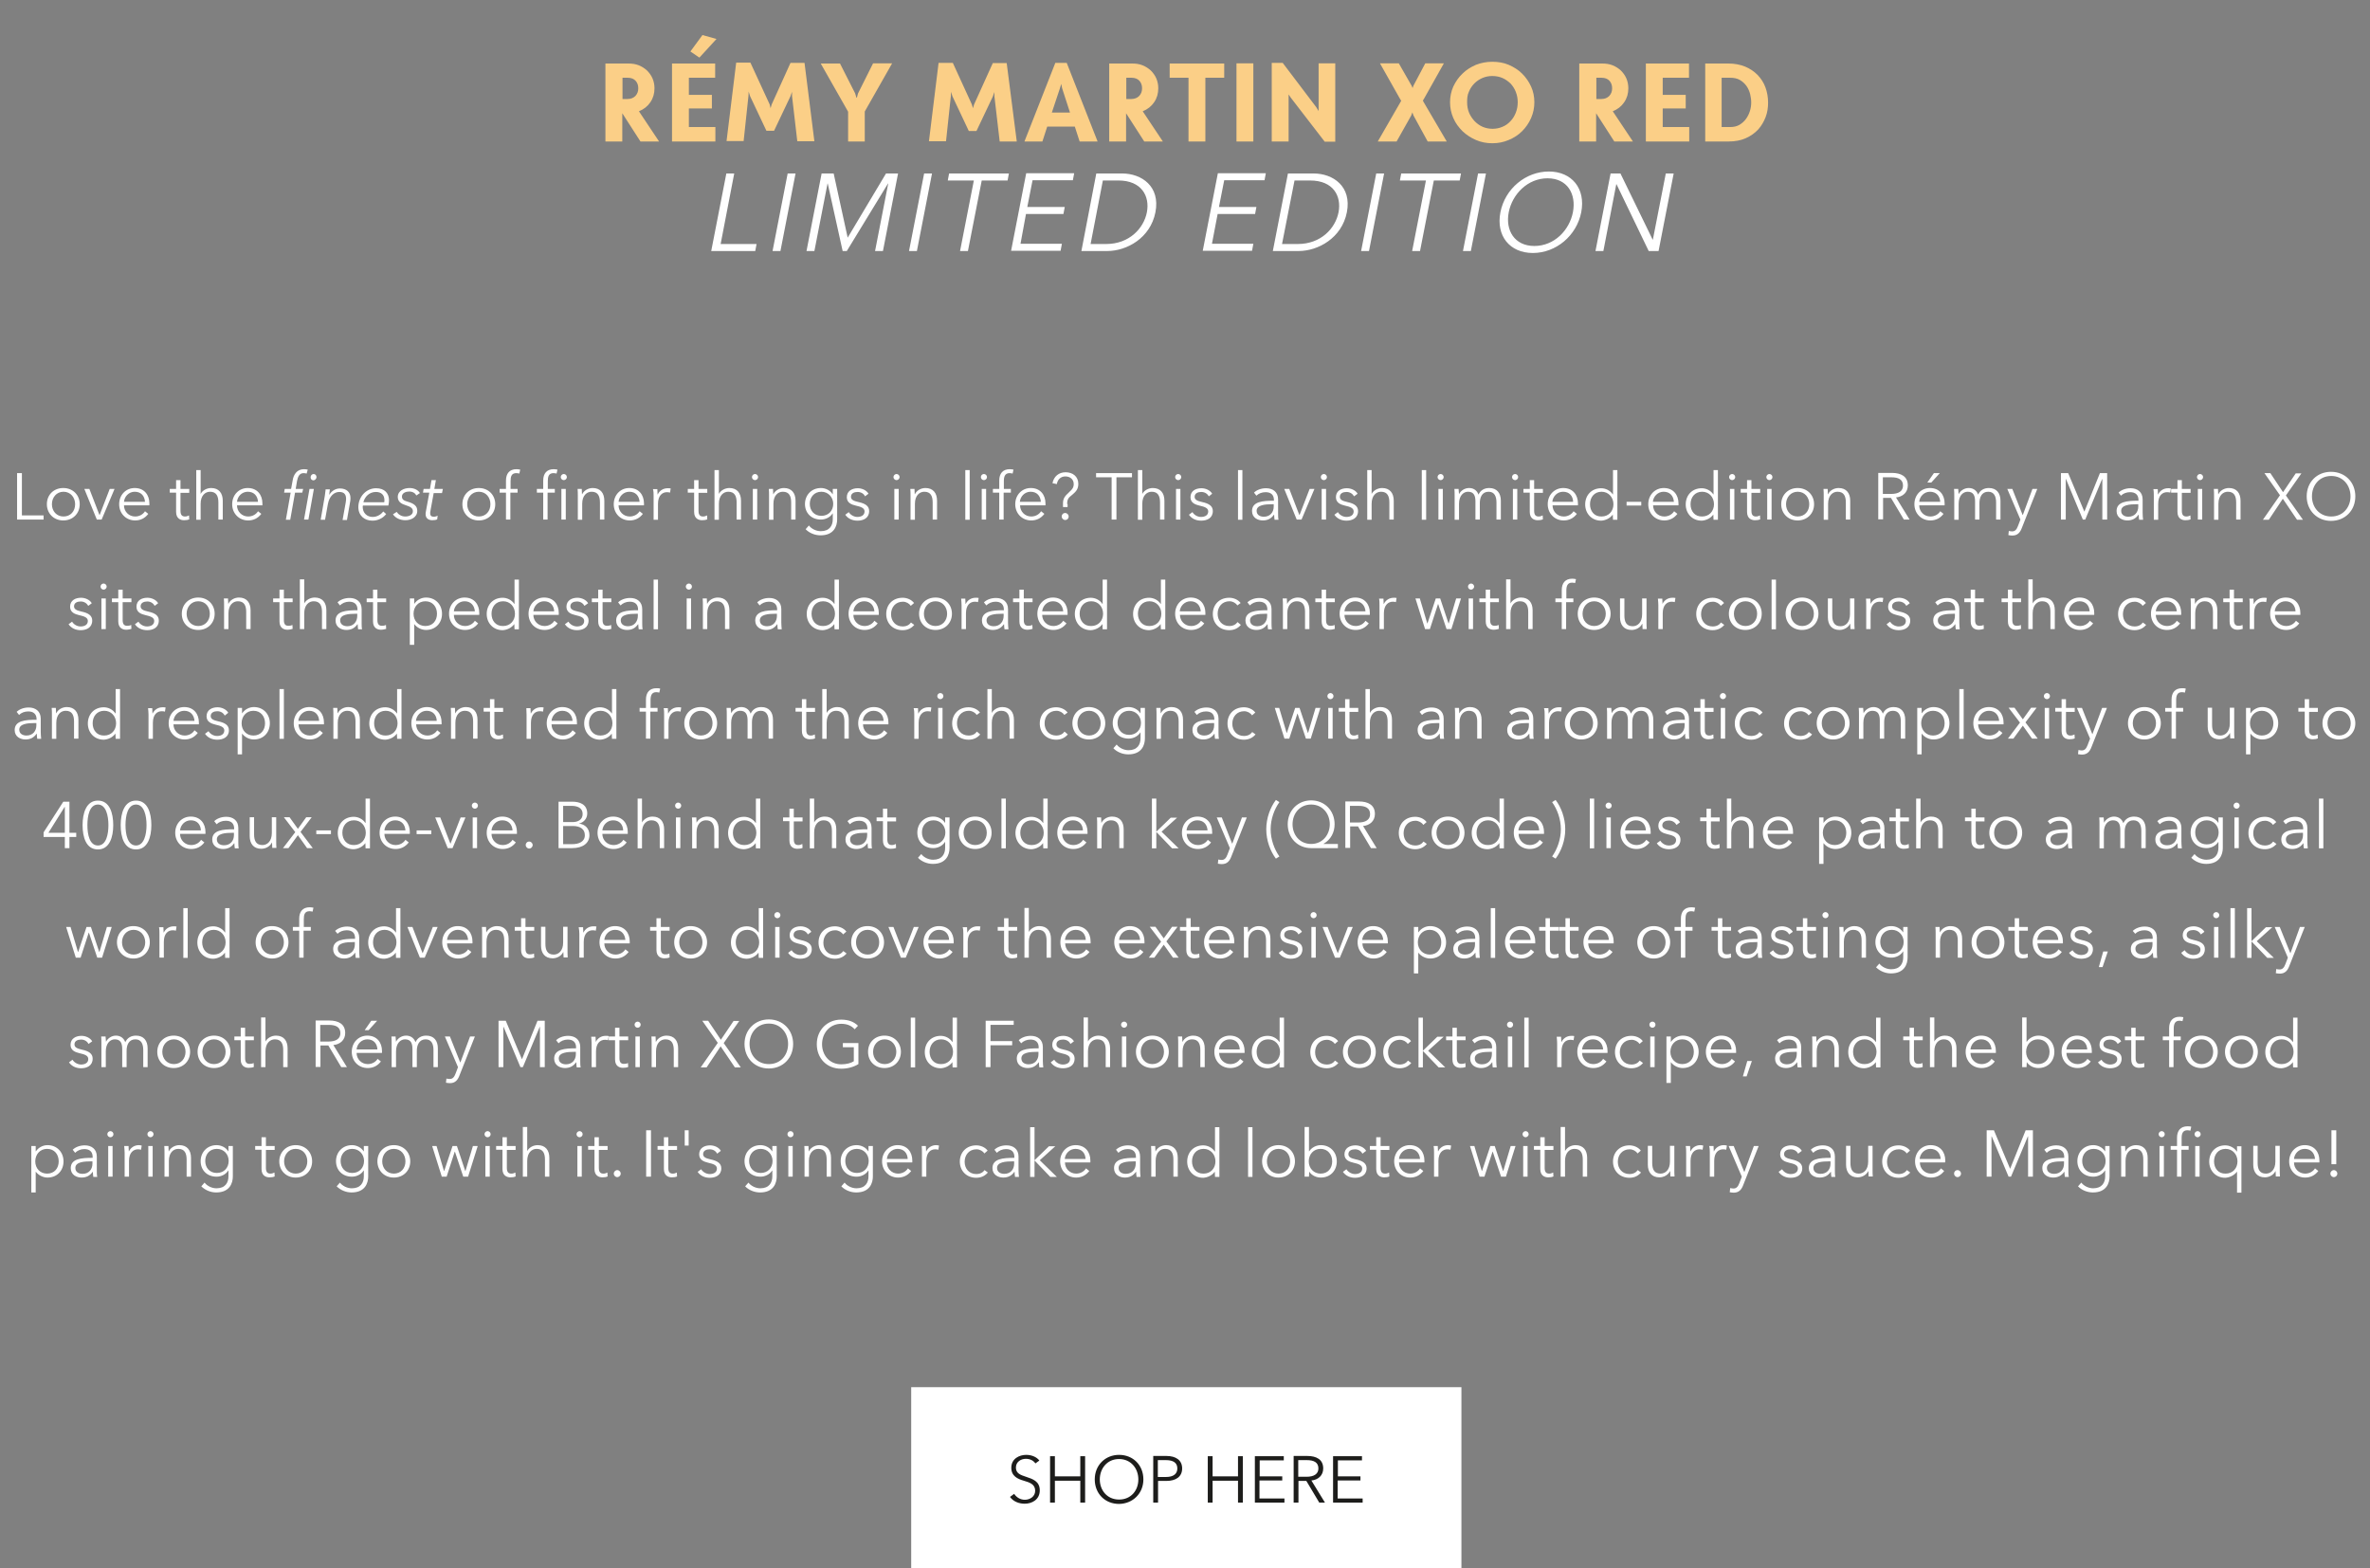
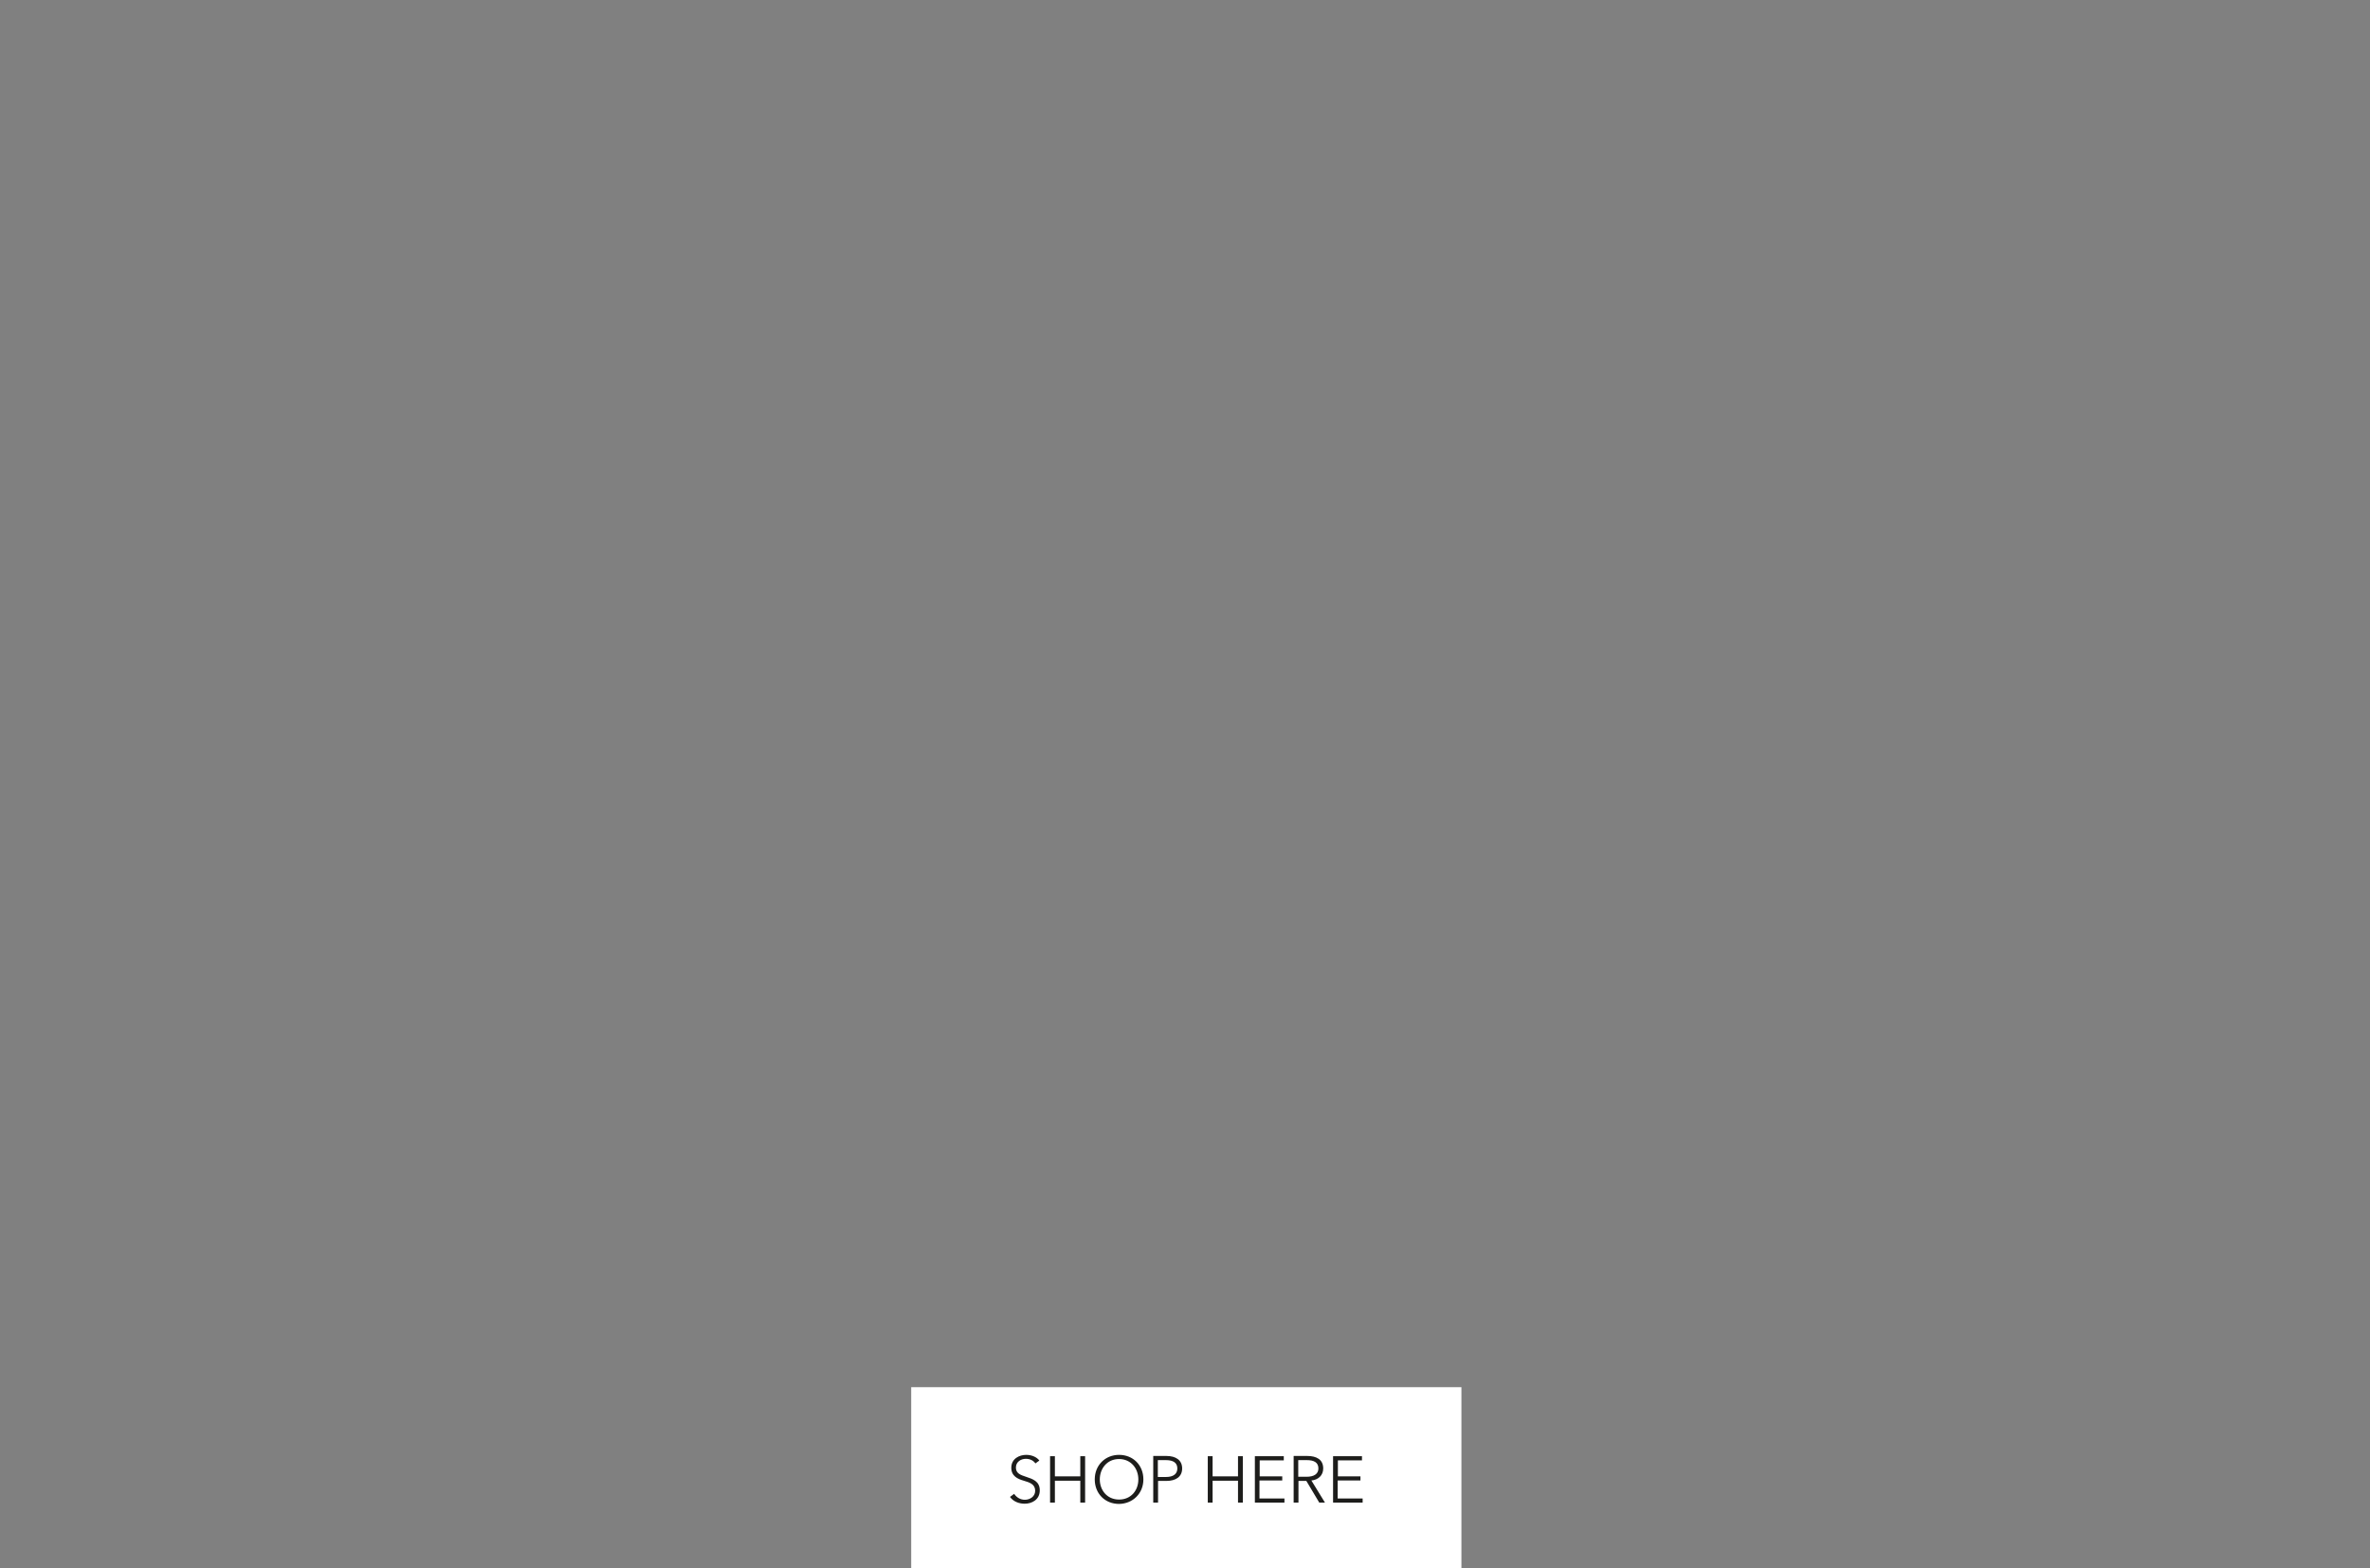
<svg xmlns="http://www.w3.org/2000/svg" xmlns:xlink="http://www.w3.org/1999/xlink" id="Layer_1" x="0px" y="0px" viewBox="0 0 1082 716" style="enable-background:new 0 0 1082 716;" xml:space="preserve">
  <rect x="0" y="0" width="1082" height="716" fill="#808080" stroke="none" />
  <style type="text/css"> .st0{clip-path:url(#SVGID_2_);fill:#FFFFFF;} .st1{clip-path:url(#SVGID_2_);fill:#FBCF87;} .st2{fill:#FFFFFF;} .st3{clip-path:url(#SVGID_4_);fill:#1D1D1B;} </style>
  <g>
    <g>
      <defs>
-         <rect id="SVGID_1_" x="6.7" y="16" width="1068.7" height="700" />
-       </defs>
+         </defs>
      <clipPath id="SVGID_2_">
        <use xlink:href="#SVGID_1_" style="overflow:visible;" />
      </clipPath>
      <path class="st0" d="M1067.1,535.8c0-0.8-0.7-1.6-1.6-1.6s-1.6,0.8-1.6,1.6c0,0.8,0.7,1.6,1.6,1.6S1067.1,536.6,1067.1,535.8 M1066.6,516h-2.2v15.5h2.2V516z M1058.9,529.8c0-3.8-2.3-7-6.7-7c-4,0-7.1,3.2-7.1,7.4c0,4.2,3.1,7.4,7.3,7.4c2.3,0,4.4-0.9,6-3 l-1.5-1.2c-0.8,1.3-2.4,2.4-4.5,2.4c-2.9,0-5.1-2.3-5.1-5.1h11.6C1058.9,530.4,1058.9,530.1,1058.9,529.8 M1047.3,529.1 c0.2-2.4,2.2-4.6,4.9-4.6c2.9,0,4.5,2,4.7,4.6H1047.3z M1040.9,537.2c-0.1-1-0.1-2.3-0.1-3.1v-11h-2v7.2c0,3.8-2.1,5.5-4.3,5.5 c-2.9,0-3.8-2-3.8-4.9v-7.8h-2v8.6c0,3.5,1.8,5.8,5.3,5.8c2,0,4-1.1,4.8-2.8h0.1c0,0.6,0.1,1.7,0.1,2.4H1040.9z M1010.8,530.2 c0-3.1,1.9-5.7,5.3-5.7c3.1,0,5.4,2.5,5.4,5.7c0,3.2-2.2,5.6-5.4,5.6C1012.7,535.9,1010.8,533.3,1010.8,530.2 M1021.3,534.9v9.6h2 v-21.2h-2v2.4h-0.1c-1.2-1.8-3.3-2.8-5.3-2.8c-4.4,0-7.3,3.2-7.3,7.4c0,4.1,2.9,7.4,7.3,7.4C1017.9,537.6,1020,536.6,1021.3,534.9 L1021.3,534.9z M999.3,523.2H996v-3.6c0-2,0.5-3.6,2.6-3.6c0.5,0,1,0.1,1.4,0.2l0.4-1.8c-0.5-0.2-1.2-0.2-1.7-0.2 c-3.2,0-4.8,2-4.8,5.2v3.8H991v1.7h2.9v12.3h2v-12.3h3.3V523.2z M1004.7,517.8c0-0.8-0.7-1.4-1.4-1.4c-0.7,0-1.4,0.6-1.4,1.4 c0,0.8,0.7,1.4,1.4,1.4C1003.9,519.2,1004.7,518.6,1004.7,517.8 M1004.2,523.2h-2v14h2V523.2z M988.3,517.8c0-0.8-0.7-1.4-1.4-1.4 c-0.7,0-1.4,0.6-1.4,1.4c0,0.8,0.7,1.4,1.4,1.4C987.6,519.2,988.3,518.6,988.3,517.8 M987.9,523.2h-2v14h2V523.2z M968.3,523.2 c0.1,1,0.1,2.3,0.1,3.1v10.9h2V530c0-3.8,2.1-5.5,4.3-5.5c2.9,0,3.8,2,3.8,4.9v7.8h2v-8.6c0-3.5-1.8-5.8-5.3-5.8 c-2,0-4,1.1-4.8,2.8h-0.1c0-0.6-0.1-1.6-0.1-2.4H968.3z M950.6,530c0-2.9,1.9-5.5,5.3-5.5c3.2,0,5.4,2.5,5.4,5.5 c0,3.2-2.2,5.5-5.4,5.5C952.5,535.5,950.6,533,950.6,530 M948.7,541.6c1.6,1.7,4.2,2.8,6.8,2.8c6.2,0,7.6-4.3,7.6-7.3v-13.9h-2 v2.4H961c-1.1-1.8-3.3-2.8-5.3-2.8c-4.4,0-7.3,3.3-7.3,7.3c0,4.1,2.9,7.1,7.3,7.1c2,0,4.2-1,5.3-2.8h0.1v2.6c0,3-1.5,5.5-5.5,5.5 c-2.1,0-4.3-1.1-5.4-2.6L948.7,541.6z M942.3,530.2v1.1c0,2.5-1.6,4.6-4.5,4.6c-1.6,0-3.3-0.7-3.3-2.7c0-2.7,3.9-3,7.2-3H942.3z M942.3,528.6c-5.1,0-9.9,0.4-9.9,4.7c0,3.1,2.7,4.3,4.9,4.3c2.2,0,3.8-0.8,5.1-2.6h0.1c0,0.8,0.1,1.6,0.2,2.3h1.8 c-0.2-0.8-0.2-2.1-0.2-3.2v-6.1c0-3.4-2.4-5.1-5.5-5.1c-2.4,0-4.4,0.9-5.5,2l1.1,1.4c1-1,2.5-1.7,4.2-1.7c2.4,0,3.8,1.2,3.8,3.6 V528.6z M910.3,516H907v21.2h2.2v-18.4h0.1l7.7,18.4h1.1l7.7-18.4h0.1v18.4h2.2V516h-3.3l-7.1,17.6h0L910.3,516z M895.3,535.8 c0-0.8-0.7-1.6-1.6-1.6c-1,0-1.6,0.8-1.6,1.6c0,0.8,0.7,1.6,1.6,1.6C894.6,537.4,895.3,536.6,895.3,535.8 M888.1,529.8 c0-3.8-2.3-7-6.7-7c-4,0-7.1,3.2-7.1,7.4c0,4.2,3.1,7.4,7.3,7.4c2.3,0,4.4-0.9,6-3l-1.5-1.2c-0.8,1.3-2.4,2.4-4.5,2.4 c-2.9,0-5.1-2.3-5.1-5.1H888C888.1,530.4,888.1,530.1,888.1,529.8 M876.4,529.1c0.2-2.4,2.2-4.6,4.9-4.6c2.9,0,4.5,2,4.7,4.6 H876.4z M872,525.3c-1.2-1.6-3.3-2.4-5.2-2.4c-4.5,0-7.5,3.2-7.5,7.4c0,4.2,3,7.4,7.5,7.4c2.4,0,4.1-1,5.3-2.4l-1.5-1.1 c-0.8,1.1-2,1.8-3.8,1.8c-3.3,0-5.3-2.5-5.3-5.6c0-3.2,2.1-5.7,5.4-5.7c1.5,0,2.9,0.8,3.6,1.9L872,525.3z M855,537.2 c-0.1-1-0.1-2.3-0.1-3.1v-11h-2v7.2c0,3.8-2.1,5.5-4.3,5.5c-2.9,0-3.8-2-3.8-4.9v-7.8h-2v8.6c0,3.5,1.8,5.8,5.3,5.8 c2,0,4-1.1,4.8-2.8h0.1c0,0.6,0.1,1.7,0.1,2.4H855z M835.7,530.2v1.1c0,2.5-1.6,4.6-4.5,4.6c-1.6,0-3.3-0.7-3.3-2.7 c0-2.7,3.9-3,7.2-3H835.7z M835.7,528.6c-5.1,0-9.9,0.4-9.9,4.7c0,3.1,2.7,4.3,4.9,4.3c2.2,0,3.8-0.8,5.1-2.6h0.1 c0,0.8,0.1,1.6,0.2,2.3h1.8c-0.2-0.8-0.2-2.1-0.2-3.2v-6.1c0-3.4-2.4-5.1-5.5-5.1c-2.4,0-4.4,0.9-5.5,2l1.1,1.4 c1-1,2.5-1.7,4.2-1.7c2.4,0,3.8,1.2,3.8,3.6V528.6z M822.6,525.4c-0.9-1.6-3-2.5-4.9-2.5c-2.5,0-5,1.2-5,4.1c0,2.7,2.4,3.4,4,3.8 c2.7,0.6,4.1,1.2,4.1,2.7c0,1.8-1.6,2.5-3.3,2.5c-1.7,0-3.2-1-3.9-2.2l-1.6,1.2c1.3,1.9,3.4,2.7,5.5,2.7c2.6,0,5.3-1.1,5.3-4.3 c0-2.2-1.6-3.4-4.9-4.1c-2.3-0.5-3.4-1.1-3.4-2.4c0-1.6,1.5-2.2,3-2.2c1.6,0,2.8,0.8,3.4,2L822.6,525.4z M791.5,523.2h-2.3l6,14 l-1.1,2.9c-0.6,1.6-1.3,2.5-2.7,2.5c-0.5,0-1-0.1-1.5-0.2l-0.2,1.9c0.6,0.1,1.2,0.2,1.8,0.2c2.4,0,3.6-1.4,4.4-3.6l7-17.7h-2.2 l-4.3,11.8h-0.1L791.5,523.2z M780.6,526.3v10.9h2V530c0-3.8,1.9-5.3,4.1-5.3c0.5,0,1.2,0.1,1.4,0.2l0.3-1.9 c-0.4-0.1-0.8-0.2-1.4-0.2c-2,0-3.7,1.1-4.5,2.8h-0.1c0-0.6-0.1-1.6-0.1-2.4h-2C780.6,524.2,780.6,525.5,780.6,526.3 M769.8,526.3 v10.9h2V530c0-3.8,2-5.3,4.1-5.3c0.5,0,1.2,0.1,1.4,0.2l0.3-1.9c-0.4-0.1-0.8-0.2-1.3-0.2c-2,0-3.7,1.1-4.5,2.8h-0.1 c0-0.6-0.1-1.6-0.1-2.4h-2C769.8,524.2,769.8,525.5,769.8,526.3 M764.5,537.2c-0.1-1-0.1-2.3-0.1-3.1v-11h-2v7.2 c0,3.8-2.1,5.5-4.3,5.5c-2.9,0-3.8-2-3.8-4.9v-7.8h-2v8.6c0,3.5,1.8,5.8,5.3,5.8c2,0,4-1.1,4.8-2.8h0.1c0,0.6,0.1,1.7,0.1,2.4 H764.5z M749.1,525.3c-1.2-1.6-3.3-2.4-5.2-2.4c-4.5,0-7.5,3.2-7.5,7.4c0,4.2,3,7.4,7.5,7.4c2.4,0,4.1-1,5.3-2.4l-1.5-1.1 c-0.8,1.1-2,1.8-3.8,1.8c-3.3,0-5.3-2.5-5.3-5.6c0-3.2,2.1-5.7,5.4-5.7c1.5,0,2.9,0.8,3.6,1.9L749.1,525.3z M714.5,525.5v-11h-2 v22.7h2V530c0-3.8,2.1-5.5,4.3-5.5c2.9,0,3.8,2,3.8,4.9v7.8h2v-8.6c0-3.5-1.8-5.8-5.3-5.8C717.3,522.8,715.3,523.9,714.5,525.5 L714.5,525.5z M709.2,523.2h-4v-4h-2v4h-2.9v1.7h2.9v8.8c0,3.1,2.1,3.8,3.6,3.8c0.9,0,1.7-0.1,2.4-0.4l-0.1-1.8 c-0.5,0.3-1.2,0.5-1.8,0.5c-1.2,0-2.1-0.5-2.1-2.6v-8.2h4V523.2z M697.9,517.8c0-0.8-0.7-1.4-1.4-1.4c-0.7,0-1.4,0.6-1.4,1.4 c0,0.8,0.7,1.4,1.4,1.4C697.1,519.2,697.9,518.6,697.9,517.8 M697.4,523.2h-2v14h2V523.2z M671.1,523.2l4.4,14h2.2l3.7-11.4h0.1 l3.8,11.4h2.2l4.4-14h-2.2l-3.4,11.4h-0.1l-3.8-11.4h-2l-3.8,11.4h-0.1l-3.4-11.4H671.1z M654.7,526.3v10.9h2V530 c0-3.8,2-5.3,4.1-5.3c0.5,0,1.2,0.1,1.4,0.2l0.3-1.9c-0.4-0.1-0.8-0.2-1.4-0.2c-2,0-3.7,1.1-4.5,2.8h-0.1c0-0.6-0.1-1.6-0.1-2.4 h-1.9C654.7,524.2,654.7,525.5,654.7,526.3 M650.3,529.8c0-3.8-2.3-7-6.7-7c-4,0-7.1,3.2-7.1,7.4c0,4.2,3.1,7.4,7.3,7.4 c2.3,0,4.4-0.9,6-3l-1.5-1.2c-0.8,1.3-2.4,2.4-4.5,2.4c-2.9,0-5.1-2.3-5.1-5.1h11.6C650.3,530.4,650.3,530.1,650.3,529.8 M638.7,529.1c0.2-2.4,2.2-4.6,4.9-4.6c2.9,0,4.5,2,4.7,4.6H638.7z M634.3,523.2h-4v-4h-2v4h-2.9v1.7h2.9v8.8 c0,3.1,2.1,3.8,3.6,3.8c0.9,0,1.7-0.1,2.4-0.4l-0.1-1.8c-0.5,0.3-1.2,0.5-1.8,0.5c-1.2,0-2.1-0.5-2.1-2.6v-8.2h4V523.2z M623.7,525.4c-0.9-1.6-3-2.5-4.9-2.5c-2.5,0-5,1.2-5,4.1c0,2.7,2.4,3.4,4,3.8c2.7,0.6,4.1,1.2,4.1,2.7c0,1.8-1.6,2.5-3.3,2.5 c-1.6,0-3.2-1-3.9-2.2l-1.6,1.2c1.3,1.9,3.4,2.7,5.5,2.7c2.6,0,5.3-1.1,5.3-4.3c0-2.2-1.6-3.4-4.9-4.1c-2.3-0.5-3.4-1.1-3.4-2.4 c0-1.6,1.5-2.2,3-2.2c1.6,0,2.8,0.8,3.4,2L623.7,525.4z M608.2,530.2c0,3.1-1.9,5.6-5.3,5.6c-3.1,0-5.4-2.4-5.4-5.6 c0-3.2,2.2-5.7,5.4-5.7C606.2,524.5,608.2,527.1,608.2,530.2 M597.7,534.9c1.2,1.8,3.3,2.7,5.3,2.7c4.4,0,7.3-3.2,7.3-7.4 c0-4.1-2.9-7.4-7.3-7.4c-2,0-4.1,1-5.3,2.8h-0.1v-11.1h-2v22.7h2L597.7,534.9L597.7,534.9z M589,530.2c0,3.2-2.1,5.6-5.3,5.6 c-3.2,0-5.3-2.5-5.3-5.6c0-3.1,2.1-5.7,5.3-5.7C587,524.5,589,527.1,589,530.2 M591.2,530.2c0-4.2-3.1-7.4-7.5-7.4 c-4.4,0-7.5,3.2-7.5,7.4c0,4.2,3.1,7.4,7.5,7.4C588.1,537.6,591.2,534.4,591.2,530.2 M571.8,514.6h-2v22.7h2V514.6z M544.2,530.2 c0-3.1,1.9-5.7,5.3-5.7c3.1,0,5.4,2.5,5.4,5.7c0,3.2-2.2,5.6-5.4,5.6C546.1,535.9,544.2,533.3,544.2,530.2 M554.6,534.9 L554.6,534.9l0.1,2.4h2v-22.7h-2v11.1h-0.1c-1.2-1.8-3.3-2.8-5.3-2.8c-4.4,0-7.3,3.2-7.3,7.4c0,4.1,2.9,7.4,7.3,7.4 C551.3,537.6,553.4,536.6,554.6,534.9 M525.5,523.2c0.1,1,0.1,2.3,0.1,3.1v10.9h2V530c0-3.8,2.1-5.5,4.3-5.5c2.9,0,3.8,2,3.8,4.9 v7.8h2v-8.6c0-3.5-1.8-5.8-5.3-5.8c-2,0-4,1.1-4.8,2.8h-0.1c0-0.6-0.1-1.6-0.1-2.4H525.5z M518.5,530.2v1.1c0,2.5-1.6,4.6-4.5,4.6 c-1.6,0-3.3-0.7-3.3-2.7c0-2.7,3.9-3,7.2-3H518.5z M518.5,528.6c-5.1,0-9.9,0.4-9.9,4.7c0,3.1,2.7,4.3,4.9,4.3 c2.2,0,3.8-0.8,5.1-2.6h0.1c0,0.8,0.1,1.6,0.2,2.3h1.8c-0.1-0.8-0.2-2.1-0.2-3.2v-6.1c0-3.4-2.4-5.1-5.5-5.1c-2.4,0-4.4,0.9-5.5,2 l1.1,1.4c1-1,2.5-1.7,4.2-1.7c2.4,0,3.8,1.2,3.8,3.6V528.6z M497.8,529.8c0-3.8-2.3-7-6.7-7c-4,0-7.1,3.2-7.1,7.4 c0,4.2,3.1,7.4,7.3,7.4c2.3,0,4.4-0.9,6-3l-1.5-1.2c-0.8,1.3-2.4,2.4-4.5,2.4c-2.9,0-5.1-2.3-5.1-5.1h11.6 C497.8,530.4,497.8,530.1,497.8,529.8 M486.1,529.1c0.2-2.4,2.2-4.6,4.9-4.6c2.9,0,4.5,2,4.6,4.6H486.1z M472.3,514.6h-2v22.7h2 v-7.4h0.1l7.1,7.4h3l-7.8-7.6l7.1-6.4h-2.9l-6.5,6.3h-0.1V514.6z M463,530.2v1.1c0,2.5-1.6,4.6-4.5,4.6c-1.6,0-3.3-0.7-3.3-2.7 c0-2.7,3.9-3,7.2-3H463z M463,528.6c-5.1,0-9.9,0.4-9.9,4.7c0,3.1,2.7,4.3,4.9,4.3c2.2,0,3.8-0.8,5.1-2.6h0.1 c0,0.8,0.1,1.6,0.2,2.3h1.8c-0.1-0.8-0.2-2.1-0.2-3.2v-6.1c0-3.4-2.4-5.1-5.5-5.1c-2.4,0-4.4,0.9-5.5,2l1.1,1.4 c1-1,2.5-1.7,4.2-1.7c2.4,0,3.8,1.2,3.8,3.6V528.6z M450.9,525.3c-1.2-1.6-3.3-2.4-5.2-2.4c-4.5,0-7.5,3.2-7.5,7.4 c0,4.2,3,7.4,7.5,7.4c2.4,0,4.1-1,5.3-2.4l-1.5-1.1c-0.8,1.1-2,1.8-3.8,1.8c-3.3,0-5.3-2.5-5.3-5.6c0-3.2,2.1-5.7,5.4-5.7 c1.5,0,2.9,0.8,3.6,1.9L450.9,525.3z M420.9,526.3v10.9h2V530c0-3.8,1.9-5.3,4.1-5.3c0.5,0,1.2,0.1,1.4,0.2l0.3-1.9 c-0.4-0.1-0.8-0.2-1.3-0.2c-2,0-3.7,1.1-4.5,2.8h-0.1c0-0.6-0.1-1.6-0.1-2.4h-1.9C420.9,524.2,420.9,525.5,420.9,526.3 M416.5,529.8c0-3.8-2.3-7-6.7-7c-4,0-7.1,3.2-7.1,7.4c0,4.2,3.1,7.4,7.3,7.4c2.3,0,4.4-0.9,6-3l-1.5-1.2 c-0.8,1.3-2.4,2.4-4.5,2.4c-2.9,0-5.1-2.3-5.1-5.1h11.6C416.5,530.4,416.5,530.1,416.5,529.8 M404.9,529.1 c0.2-2.4,2.2-4.6,4.9-4.6c2.9,0,4.5,2,4.6,4.6H404.9z M385.9,530c0-2.9,1.9-5.5,5.3-5.5c3.1,0,5.4,2.5,5.4,5.5 c0,3.2-2.2,5.5-5.4,5.5C387.8,535.5,385.9,533,385.9,530 M384.1,541.6c1.6,1.7,4.2,2.8,6.8,2.8c6.2,0,7.6-4.3,7.6-7.3v-13.9h-2 v2.4h-0.1c-1.1-1.8-3.3-2.8-5.3-2.8c-4.4,0-7.3,3.3-7.3,7.3c0,4.1,2.9,7.1,7.3,7.1c2,0,4.2-1,5.3-2.8h0.1v2.6c0,3-1.5,5.5-5.5,5.5 c-2.1,0-4.3-1.1-5.4-2.6L384.1,541.6z M367.2,523.2c0.1,1,0.1,2.3,0.1,3.1v10.9h2V530c0-3.8,2.1-5.5,4.3-5.5c2.9,0,3.8,2,3.8,4.9 v7.8h2v-8.6c0-3.5-1.8-5.8-5.3-5.8c-2,0-4,1.1-4.8,2.8h-0.1c0-0.6-0.1-1.6-0.1-2.4H367.2z M362.3,517.8c0-0.8-0.7-1.4-1.4-1.4 s-1.4,0.6-1.4,1.4c0,0.8,0.7,1.4,1.4,1.4S362.3,518.6,362.3,517.8 M361.9,523.2h-2v14h2V523.2z M342,530c0-2.9,1.9-5.5,5.3-5.5 c3.1,0,5.4,2.5,5.4,5.5c0,3.2-2.2,5.5-5.4,5.5C343.9,535.5,342,533,342,530 M340.2,541.6c1.6,1.7,4.2,2.8,6.8,2.8 c6.2,0,7.6-4.3,7.6-7.3v-13.9h-2v2.4h-0.1c-1.1-1.8-3.3-2.8-5.3-2.8c-4.4,0-7.3,3.3-7.3,7.3c0,4.1,2.9,7.1,7.3,7.1 c2,0,4.2-1,5.3-2.8h0.1v2.6c0,3-1.5,5.5-5.5,5.5c-2.1,0-4.3-1.1-5.4-2.6L340.2,541.6z M329.1,525.4c-0.9-1.6-3-2.5-4.9-2.5 c-2.6,0-5,1.2-5,4.1c0,2.7,2.4,3.4,4,3.8c2.7,0.6,4.1,1.2,4.1,2.7c0,1.8-1.6,2.5-3.3,2.5c-1.6,0-3.2-1-3.9-2.2l-1.6,1.2 c1.3,1.9,3.4,2.7,5.5,2.7c2.6,0,5.3-1.1,5.3-4.3c0-2.2-1.6-3.4-4.9-4.1c-2.3-0.5-3.4-1.1-3.4-2.4c0-1.6,1.5-2.2,3-2.2 c1.6,0,2.8,0.8,3.4,2L329.1,525.4z M312.6,523h1.8v-7h-1.8V523z M309.1,523.2h-4v-4h-2v4h-2.9v1.7h2.9v8.8c0,3.1,2.1,3.8,3.6,3.8 c0.9,0,1.7-0.1,2.4-0.4l-0.1-1.8c-0.5,0.3-1.2,0.5-1.8,0.5c-1.2,0-2.1-0.5-2.1-2.6v-8.2h4V523.2z M297.2,516h-2.2v21.2h2.2V516z M283.4,535.8c0-0.8-0.7-1.6-1.6-1.6s-1.6,0.8-1.6,1.6c0,0.8,0.7,1.6,1.6,1.6S283.4,536.6,283.4,535.8 M277.4,523.2h-4v-4h-2v4 h-2.9v1.7h2.9v8.8c0,3.1,2.1,3.8,3.6,3.8c0.9,0,1.7-0.1,2.4-0.4l-0.1-1.8c-0.5,0.3-1.2,0.5-1.8,0.5c-1.2,0-2.1-0.5-2.1-2.6v-8.2h4 V523.2z M266,517.8c0-0.8-0.7-1.4-1.4-1.4s-1.4,0.6-1.4,1.4c0,0.8,0.7,1.4,1.4,1.4S266,518.6,266,517.8 M265.6,523.2h-2v14h2 V523.2z M240.7,525.5v-11h-2v22.7h2V530c0-3.8,2.1-5.5,4.3-5.5c2.9,0,3.8,2,3.8,4.9v7.8h2v-8.6c0-3.5-1.8-5.8-5.3-5.8 C243.4,522.8,241.5,523.9,240.7,525.5L240.7,525.5z M235.4,523.2h-4v-4h-2v4h-2.9v1.7h2.9v8.8c0,3.1,2.1,3.8,3.6,3.8 c0.9,0,1.7-0.1,2.4-0.4l-0.1-1.8c-0.5,0.3-1.2,0.5-1.8,0.5c-1.2,0-2.1-0.5-2.1-2.6v-8.2h4V523.2z M224,517.8 c0-0.8-0.7-1.4-1.4-1.4c-0.7,0-1.4,0.6-1.4,1.4c0,0.8,0.7,1.4,1.4,1.4C223.3,519.2,224,518.6,224,517.8 M223.6,523.2h-2v14h2 V523.2z M197.3,523.2l4.4,14h2.2l3.7-11.4h0.1l3.8,11.4h2.2l4.4-14h-2.2l-3.4,11.4h-0.1l-3.8-11.4h-2l-3.8,11.4h-0.1l-3.4-11.4 H197.3z M185.1,530.2c0,3.2-2.1,5.6-5.3,5.6c-3.2,0-5.3-2.5-5.3-5.6c0-3.1,2.1-5.7,5.3-5.7C183.1,524.5,185.1,527.1,185.1,530.2 M187.3,530.2c0-4.2-3.1-7.4-7.5-7.4c-4.4,0-7.5,3.2-7.5,7.4c0,4.2,3.1,7.4,7.5,7.4C184.2,537.6,187.3,534.4,187.3,530.2 M155.5,530c0-2.9,1.9-5.5,5.3-5.5c3.2,0,5.4,2.5,5.4,5.5c0,3.2-2.2,5.5-5.4,5.5C157.4,535.5,155.5,533,155.5,530 M153.7,541.6 c1.7,1.7,4.2,2.8,6.8,2.8c6.2,0,7.6-4.3,7.6-7.3v-13.9h-2v2.4h-0.1c-1.1-1.8-3.3-2.8-5.3-2.8c-4.4,0-7.3,3.3-7.3,7.3 c0,4.1,2.9,7.1,7.3,7.1c2,0,4.2-1,5.3-2.8h0.1v2.6c0,3-1.5,5.5-5.5,5.5c-2.1,0-4.3-1.1-5.4-2.6L153.7,541.6z M140.3,530.2 c0,3.2-2.1,5.6-5.3,5.6c-3.2,0-5.3-2.5-5.3-5.6c0-3.1,2.1-5.7,5.3-5.7C138.3,524.5,140.3,527.1,140.3,530.2 M142.5,530.2 c0-4.2-3.1-7.4-7.5-7.4c-4.3,0-7.5,3.2-7.5,7.4c0,4.2,3.1,7.4,7.5,7.4C139.4,537.6,142.5,534.4,142.5,530.2 M125.4,523.2h-4v-4h-2 v4h-2.9v1.7h2.9v8.8c0,3.1,2.1,3.8,3.6,3.8c0.9,0,1.7-0.1,2.4-0.4l-0.1-1.8c-0.5,0.3-1.2,0.5-1.8,0.5c-1.2,0-2.1-0.5-2.1-2.6v-8.2 h4V523.2z M93.7,530c0-2.9,1.9-5.5,5.3-5.5c3.2,0,5.4,2.5,5.4,5.5c0,3.2-2.2,5.5-5.4,5.5C95.6,535.5,93.7,533,93.7,530 M91.9,541.6c1.7,1.7,4.2,2.8,6.8,2.8c6.2,0,7.6-4.3,7.6-7.3v-13.9h-2v2.4h-0.1c-1.1-1.8-3.3-2.8-5.3-2.8c-4.4,0-7.3,3.3-7.3,7.3 c0,4.1,2.9,7.1,7.3,7.1c2,0,4.2-1,5.3-2.8h0.1v2.6c0,3-1.5,5.5-5.5,5.5c-2.1,0-4.3-1.1-5.4-2.6L91.9,541.6z M75,523.2 c0.1,1,0.1,2.3,0.1,3.1v10.9h2V530c0-3.8,2.1-5.5,4.3-5.5c2.9,0,3.8,2,3.8,4.9v7.8h2v-8.6c0-3.5-1.8-5.8-5.3-5.8 c-2,0-4,1.1-4.8,2.8h-0.1c0-0.6-0.1-1.6-0.1-2.4H75z M70.1,517.8c0-0.8-0.7-1.4-1.4-1.4s-1.4,0.6-1.4,1.4c0,0.8,0.7,1.4,1.4,1.4 S70.1,518.6,70.1,517.8 M69.7,523.2h-2v14h2V523.2z M56.9,526.3v10.9h2V530c0-3.8,2-5.3,4.1-5.3c0.5,0,1.2,0.1,1.4,0.2l0.3-1.9 c-0.4-0.1-0.8-0.2-1.3-0.2c-2,0-3.7,1.1-4.5,2.8h-0.1c0-0.6-0.1-1.6-0.1-2.4h-2C56.8,524.2,56.9,525.5,56.9,526.3 M51.8,517.8 c0-0.8-0.7-1.4-1.4-1.4c-0.7,0-1.4,0.6-1.4,1.4c0,0.8,0.7,1.4,1.4,1.4C51.1,519.2,51.8,518.6,51.8,517.8 M51.4,523.2h-2v14h2 V523.2z M42.2,530.2v1.1c0,2.5-1.6,4.6-4.5,4.6c-1.6,0-3.3-0.7-3.3-2.7c0-2.7,3.9-3,7.2-3H42.2z M42.2,528.6 c-5.1,0-9.9,0.4-9.9,4.7c0,3.1,2.7,4.3,4.9,4.3c2.2,0,3.8-0.8,5.1-2.6h0.1c0,0.8,0.1,1.6,0.2,2.3h1.8c-0.2-0.8-0.2-2.1-0.2-3.2 v-6.1c0-3.4-2.4-5.1-5.5-5.1c-2.4,0-4.4,0.9-5.5,2l1.1,1.4c1-1,2.5-1.7,4.2-1.7c2.4,0,3.8,1.2,3.8,3.6V528.6z M26.8,530.2 c0,3.1-1.9,5.6-5.3,5.6c-3.2,0-5.4-2.4-5.4-5.6c0-3.2,2.2-5.7,5.4-5.7C24.9,524.5,26.8,527.1,26.8,530.2 M16.3,534.9L16.3,534.9 c1.3,1.7,3.4,2.7,5.4,2.7c4.4,0,7.3-3.2,7.3-7.4c0-4.1-2.9-7.4-7.3-7.4c-2,0-4.1,1-5.3,2.8h-0.1v-2.4h-2v21.2h2V534.9z" />
      <path class="st0" d="M1036.4,480.2c0-3.1,1.9-5.7,5.3-5.7c3.2,0,5.4,2.5,5.4,5.7s-2.2,5.6-5.4,5.6 C1038.3,485.9,1036.4,483.3,1036.4,480.2 M1046.8,484.9L1046.8,484.9l0.1,2.4h2v-22.7h-2v11.1h-0.1c-1.2-1.8-3.3-2.8-5.3-2.8 c-4.4,0-7.3,3.2-7.3,7.4s2.9,7.4,7.3,7.4C1043.5,487.6,1045.6,486.6,1046.8,484.9 M1028.7,480.2c0,3.1-2.1,5.6-5.3,5.6 c-3.2,0-5.3-2.5-5.3-5.6s2.1-5.7,5.3-5.7C1026.6,474.5,1028.7,477.1,1028.7,480.2 M1030.8,480.2c0-4.2-3.1-7.4-7.5-7.4 c-4.3,0-7.5,3.1-7.5,7.4s3.1,7.4,7.5,7.4C1027.7,487.6,1030.8,484.4,1030.8,480.2 M1010.4,480.2c0,3.1-2.1,5.6-5.3,5.6 c-3.2,0-5.3-2.5-5.3-5.6s2.1-5.7,5.3-5.7C1008.3,474.5,1010.4,477.1,1010.4,480.2 M1012.5,480.2c0-4.2-3.1-7.4-7.5-7.4 c-4.4,0-7.5,3.1-7.5,7.4s3.1,7.4,7.5,7.4C1009.4,487.6,1012.5,484.4,1012.5,480.2 M995.7,473.2h-3.3v-3.6c0-2,0.5-3.6,2.6-3.6 c0.5,0,1,0.1,1.4,0.2l0.4-1.8c-0.5-0.1-1.2-0.2-1.7-0.2c-3.2,0-4.8,2-4.8,5.2v3.8h-2.9v1.7h2.9v12.3h2v-12.3h3.3V473.2z M979,473.2h-4v-4h-2v4h-2.9v1.7h2.9v8.8c0,3.1,2.1,3.8,3.6,3.8c0.9,0,1.7-0.1,2.4-0.4l-0.1-1.8c-0.5,0.3-1.2,0.4-1.8,0.4 c-1.2,0-2.1-0.5-2.1-2.6v-8.2h4V473.2z M968.4,475.4c-0.9-1.6-3-2.5-4.9-2.5c-2.5,0-5,1.2-5,4.1c0,2.7,2.4,3.4,4,3.8 c2.7,0.6,4.1,1.2,4.1,2.7c0,1.8-1.6,2.5-3.3,2.5c-1.6,0-3.2-1-3.9-2.2l-1.6,1.2c1.3,1.9,3.4,2.7,5.5,2.7c2.6,0,5.3-1.1,5.3-4.4 c0-2.2-1.6-3.4-4.9-4.1c-2.3-0.5-3.4-1.1-3.4-2.4c0-1.6,1.5-2.2,3-2.2c1.6,0,2.9,0.8,3.5,2L968.4,475.4z M955,479.8 c0-3.8-2.3-7-6.7-7c-4,0-7.1,3.1-7.1,7.4s3.1,7.4,7.3,7.4c2.3,0,4.4-0.9,6-3l-1.5-1.2c-0.8,1.3-2.4,2.4-4.5,2.4 c-2.9,0-5.1-2.3-5.1-5.1H955C955,480.4,955,480.1,955,479.8 M943.4,479.1c0.2-2.4,2.2-4.6,4.9-4.6c2.9,0,4.5,2,4.6,4.6H943.4z M935.7,480.2c0,3.1-1.9,5.6-5.3,5.6c-3.1,0-5.4-2.4-5.4-5.6s2.2-5.7,5.4-5.7C933.8,474.5,935.7,477.1,935.7,480.2 M925.3,484.9 c1.2,1.8,3.3,2.7,5.3,2.7c4.4,0,7.3-3.2,7.3-7.4s-2.9-7.4-7.3-7.4c-2,0-4.1,1-5.3,2.8h-0.1v-11.1h-2v22.7h2L925.3,484.9 L925.3,484.9z M911.2,479.8c0-3.8-2.3-7-6.7-7c-4,0-7.1,3.1-7.1,7.4s3.1,7.4,7.3,7.4c2.3,0,4.4-0.9,6-3l-1.5-1.2 c-0.8,1.3-2.4,2.4-4.5,2.4c-2.9,0-5.1-2.3-5.1-5.1h11.6C911.2,480.4,911.2,480.1,911.2,479.8 M899.6,479.1 c0.2-2.4,2.2-4.6,4.9-4.6c2.9,0,4.5,2,4.7,4.6H899.6z M883.1,475.5v-11h-2v22.7h2V480c0-3.8,2.1-5.5,4.3-5.5c2.9,0,3.8,2,3.8,4.9 v7.8h2v-8.6c0-3.5-1.8-5.8-5.3-5.8C885.9,472.8,883.9,473.9,883.1,475.5L883.1,475.5z M877.8,473.2h-4v-4h-2v4h-2.9v1.7h2.9v8.8 c0,3.1,2.1,3.8,3.6,3.8c0.9,0,1.7-0.1,2.4-0.4l-0.1-1.8c-0.5,0.3-1.2,0.4-1.8,0.4c-1.2,0-2.1-0.5-2.1-2.6v-8.2h4V473.2z M846,480.2c0-3.1,1.9-5.7,5.3-5.7c3.1,0,5.4,2.5,5.4,5.7s-2.2,5.6-5.4,5.6C847.9,485.9,846,483.3,846,480.2 M856.4,484.9 L856.4,484.9l0.1,2.4h2v-22.7h-2v11.1h-0.1c-1.2-1.8-3.3-2.8-5.3-2.8c-4.4,0-7.3,3.2-7.3,7.4s2.9,7.4,7.3,7.4 C853.1,487.6,855.2,486.6,856.4,484.9 M827.3,473.2c0.1,1,0.1,2.3,0.1,3.1v10.9h2V480c0-3.8,2.1-5.5,4.3-5.5c2.9,0,3.8,2,3.8,4.9 v7.8h2v-8.6c0-3.5-1.8-5.8-5.3-5.8c-2,0-4,1.1-4.8,2.8h-0.1c0-0.6-0.1-1.6-0.1-2.4H827.3z M820.3,480.2v1.1c0,2.5-1.6,4.6-4.5,4.6 c-1.6,0-3.3-0.7-3.3-2.7c0-2.7,3.9-3,7.2-3H820.3z M820.3,478.6c-5.1,0-9.9,0.4-9.9,4.7c0,3.1,2.7,4.3,4.9,4.3 c2.2,0,3.8-0.8,5.1-2.6h0.1c0,0.8,0.1,1.6,0.2,2.3h1.8c-0.1-0.8-0.2-2.1-0.2-3.1v-6.2c0-3.4-2.4-5.1-5.5-5.1c-2.4,0-4.4,0.9-5.5,2 l1.1,1.4c1-1,2.5-1.7,4.2-1.7c2.4,0,3.8,1.2,3.8,3.6V478.6z M799.8,484.4h-2.1l-2,7h1.7L799.8,484.4z M792.6,479.8 c0-3.8-2.3-7-6.7-7c-4,0-7.1,3.1-7.1,7.4s3.1,7.4,7.3,7.4c2.3,0,4.4-0.9,6-3l-1.5-1.2c-0.8,1.3-2.4,2.4-4.5,2.4 c-2.9,0-5.1-2.3-5.1-5.1h11.6C792.6,480.4,792.6,480.1,792.6,479.8 M781,479.1c0.2-2.4,2.2-4.6,4.9-4.6c2.9,0,4.5,2,4.6,4.6H781z M773.3,480.2c0,3.1-1.9,5.6-5.3,5.6c-3.1,0-5.4-2.4-5.4-5.6s2.2-5.7,5.4-5.7C771.4,474.5,773.3,477.1,773.3,480.2 M762.8,484.9 L762.8,484.9c1.3,1.7,3.4,2.7,5.4,2.7c4.4,0,7.3-3.2,7.3-7.4s-2.9-7.4-7.3-7.4c-2,0-4.1,1-5.3,2.8h-0.1v-2.4h-2v21.2h2V484.9z M755.8,467.8c0-0.8-0.7-1.4-1.4-1.4c-0.7,0-1.4,0.6-1.4,1.4c0,0.8,0.7,1.4,1.4,1.4C755.1,469.2,755.8,468.6,755.8,467.8 M755.4,473.2h-2v14h2V473.2z M750,475.3c-1.2-1.6-3.3-2.4-5.2-2.4c-4.5,0-7.5,3.1-7.5,7.4s3,7.4,7.5,7.4c2.4,0,4.1-1,5.3-2.4 l-1.5-1.1c-0.8,1.1-2,1.8-3.8,1.8c-3.3,0-5.3-2.5-5.3-5.6c0-3.2,2.1-5.7,5.4-5.7c1.5,0,2.9,0.8,3.6,1.9L750,475.3z M733.9,479.8 c0-3.8-2.3-7-6.7-7c-4,0-7.1,3.1-7.1,7.4s3.1,7.4,7.3,7.4c2.3,0,4.4-0.9,6-3l-1.5-1.2c-0.8,1.3-2.4,2.4-4.5,2.4 c-2.9,0-5.1-2.3-5.1-5.1h11.6C733.9,480.4,733.9,480.1,733.9,479.8 M722.3,479.1c0.2-2.4,2.2-4.6,4.9-4.6c2.9,0,4.5,2,4.7,4.6 H722.3z M710.9,476.3v10.9h2V480c0-3.8,1.9-5.3,4.1-5.3c0.5,0,1.2,0.1,1.4,0.2l0.3-1.9c-0.4-0.1-0.8-0.1-1.3-0.1 c-2,0-3.7,1.1-4.5,2.8h-0.1c0-0.6-0.1-1.6-0.1-2.4h-2C710.8,474.2,710.9,475.5,710.9,476.3 M697.9,464.6h-2v22.7h2V464.6z M690.8,467.8c0-0.8-0.7-1.4-1.4-1.4c-0.7,0-1.4,0.6-1.4,1.4c0,0.8,0.7,1.4,1.4,1.4C690.1,469.2,690.8,468.6,690.8,467.8 M690.4,473.2h-2v14h2V473.2z M681.1,480.2v1.1c0,2.5-1.6,4.6-4.5,4.6c-1.6,0-3.3-0.7-3.3-2.7c0-2.7,3.9-3,7.2-3H681.1z M681.1,478.6c-5.1,0-9.9,0.4-9.9,4.7c0,3.1,2.7,4.3,4.9,4.3c2.2,0,3.8-0.8,5.1-2.6h0.1c0,0.8,0.1,1.6,0.2,2.3h1.8 c-0.1-0.8-0.2-2.1-0.2-3.1v-6.2c0-3.4-2.4-5.1-5.5-5.1c-2.4,0-4.4,0.9-5.5,2l1.1,1.4c1-1,2.5-1.7,4.2-1.7c2.4,0,3.8,1.2,3.8,3.6 V478.6z M669.1,473.2h-4v-4h-2v4h-2.9v1.7h2.9v8.8c0,3.1,2.1,3.8,3.6,3.8c0.9,0,1.7-0.1,2.4-0.4l-0.1-1.8 c-0.5,0.3-1.2,0.4-1.8,0.4c-1.2,0-2.1-0.5-2.1-2.6v-8.2h4V473.2z M649.6,464.6h-2v22.7h2v-7.4h0.1l7.1,7.4h3l-7.8-7.6l7.1-6.4 h-2.9l-6.5,6.3h-0.1V464.6z M644.2,475.3c-1.2-1.6-3.3-2.4-5.2-2.4c-4.5,0-7.5,3.1-7.5,7.4s3,7.4,7.5,7.4c2.4,0,4.1-1,5.3-2.4 l-1.5-1.1c-0.8,1.1-2,1.8-3.8,1.8c-3.3,0-5.3-2.5-5.3-5.6c0-3.2,2.1-5.7,5.4-5.7c1.5,0,2.9,0.8,3.6,1.9L644.2,475.3z M625.9,480.2 c0,3.1-2.1,5.6-5.3,5.6c-3.2,0-5.3-2.5-5.3-5.6s2.1-5.7,5.3-5.7C623.9,474.5,625.9,477.1,625.9,480.2 M628.1,480.2 c0-4.2-3.1-7.4-7.5-7.4c-4.4,0-7.5,3.1-7.5,7.4s3.1,7.4,7.5,7.4C625,487.6,628.1,484.4,628.1,480.2 M610.9,475.3 c-1.2-1.6-3.3-2.4-5.2-2.4c-4.5,0-7.5,3.1-7.5,7.4s3,7.4,7.5,7.4c2.4,0,4.1-1,5.3-2.4l-1.5-1.1c-0.8,1.1-2,1.8-3.8,1.8 c-3.3,0-5.3-2.5-5.3-5.6c0-3.2,2.1-5.7,5.4-5.7c1.5,0,2.9,0.8,3.6,1.9L610.9,475.3z M573.7,480.2c0-3.1,1.9-5.7,5.3-5.7 c3.1,0,5.4,2.5,5.4,5.7s-2.2,5.6-5.4,5.6C575.6,485.9,573.7,483.3,573.7,480.2 M584.1,484.9L584.1,484.9l0.1,2.4h2v-22.7h-2v11.1 h-0.1c-1.2-1.8-3.3-2.8-5.3-2.8c-4.4,0-7.3,3.2-7.3,7.4s2.9,7.4,7.3,7.4C580.8,487.6,582.9,486.6,584.1,484.9 M568.2,479.8 c0-3.8-2.3-7-6.7-7c-4,0-7.1,3.1-7.1,7.4s3.1,7.4,7.3,7.4c2.3,0,4.4-0.9,6-3l-1.5-1.2c-0.8,1.3-2.4,2.4-4.5,2.4 c-2.9,0-5.1-2.3-5.1-5.1h11.6C568.2,480.4,568.2,480.1,568.2,479.8 M556.5,479.1c0.2-2.4,2.2-4.6,4.9-4.6c2.9,0,4.5,2,4.6,4.6 H556.5z M537.8,473.2c0.1,1,0.1,2.3,0.1,3.1v10.9h2V480c0-3.8,2.1-5.5,4.3-5.5c2.9,0,3.8,2,3.8,4.9v7.8h2v-8.6 c0-3.5-1.8-5.8-5.3-5.8c-2,0-4,1.1-4.8,2.8h-0.1c0-0.6-0.1-1.6-0.1-2.4H537.8z M531.4,480.2c0,3.1-2.1,5.6-5.3,5.6 c-3.2,0-5.3-2.5-5.3-5.6s2.1-5.7,5.3-5.7C529.3,474.5,531.4,477.1,531.4,480.2 M533.6,480.2c0-4.2-3.1-7.4-7.5-7.4 c-4.3,0-7.5,3.1-7.5,7.4s3.1,7.4,7.5,7.4C530.5,487.6,533.6,484.4,533.6,480.2 M514.6,467.8c0-0.8-0.7-1.4-1.4-1.4 c-0.7,0-1.4,0.6-1.4,1.4c0,0.8,0.7,1.4,1.4,1.4C513.9,469.2,514.6,468.6,514.6,467.8 M514.2,473.2h-2v14h2V473.2z M496.7,475.5 v-11h-2v22.7h2V480c0-3.8,2.1-5.5,4.3-5.5c2.9,0,3.8,2,3.8,4.9v7.8h2v-8.6c0-3.5-1.8-5.8-5.3-5.8 C499.5,472.8,497.5,473.9,496.7,475.5L496.7,475.5z M490.3,475.4c-0.9-1.6-3-2.5-4.9-2.5c-2.5,0-5,1.2-5,4.1c0,2.7,2.4,3.4,4,3.8 c2.7,0.6,4.1,1.2,4.1,2.7c0,1.8-1.6,2.5-3.3,2.5c-1.6,0-3.2-1-3.9-2.2l-1.6,1.2c1.3,1.9,3.4,2.7,5.6,2.7c2.6,0,5.3-1.1,5.3-4.4 c0-2.2-1.6-3.4-4.9-4.1c-2.3-0.5-3.4-1.1-3.4-2.4c0-1.6,1.5-2.2,3-2.2c1.6,0,2.9,0.8,3.4,2L490.3,475.4z M474.1,480.2v1.1 c0,2.5-1.6,4.6-4.5,4.6c-1.6,0-3.3-0.7-3.3-2.7c0-2.7,3.9-3,7.2-3H474.1z M474.1,478.6c-5.1,0-9.9,0.4-9.9,4.7 c0,3.1,2.7,4.3,4.9,4.3c2.2,0,3.8-0.8,5.1-2.6h0.1c0,0.8,0.1,1.6,0.2,2.3h1.8c-0.1-0.8-0.2-2.1-0.2-3.1v-6.2 c0-3.4-2.4-5.1-5.5-5.1c-2.4,0-4.4,0.9-5.5,2l1.1,1.4c1-1,2.5-1.7,4.2-1.7c2.4,0,3.8,1.2,3.8,3.6V478.6z M452.2,477.2h9.9v-1.9 h-9.9v-7.4h10.6V466H450v21.2h2.2V477.2z M424.4,480.2c0-3.1,1.9-5.7,5.3-5.7c3.1,0,5.4,2.5,5.4,5.7s-2.2,5.6-5.4,5.6 C426.3,485.9,424.4,483.3,424.4,480.2 M434.8,484.9L434.8,484.9l0.1,2.4h2v-22.7h-2v11.1h-0.1c-1.2-1.8-3.3-2.8-5.3-2.8 c-4.4,0-7.3,3.2-7.3,7.4s2.9,7.4,7.3,7.4C431.5,487.6,433.6,486.6,434.8,484.9 M417.8,464.6h-2v22.7h2V464.6z M409.2,480.2 c0,3.1-2.1,5.6-5.3,5.6c-3.2,0-5.3-2.5-5.3-5.6s2.1-5.7,5.3-5.7C407.1,474.5,409.2,477.1,409.2,480.2 M411.3,480.2 c0-4.2-3.1-7.4-7.5-7.4c-4.4,0-7.5,3.1-7.5,7.4s3.1,7.4,7.5,7.4C408.2,487.6,411.3,484.4,411.3,480.2 M391.7,468.3 c-1.8-1.8-4.3-2.8-7.7-2.8c-6.3,0-11.1,4.7-11.1,11.2c0,6.5,4.6,11.2,11.1,11.2c2.9,0,5.6-0.7,7.9-2.1v-9.6h-7.1v1.9h5v6.4 c-1.2,0.8-3.3,1.4-5.7,1.4c-5.5,0-8.8-4.3-8.8-9.2c0-4.9,3.4-9.3,8.8-9.3c2.6,0,4.7,0.9,6.1,2.5L391.7,468.3z M359.8,476.6 c0,5-3.3,9.2-8.8,9.2c-5.5,0-8.8-4.3-8.8-9.2c0-4.9,3.3-9.3,8.8-9.3C356.5,467.3,359.8,471.7,359.8,476.6 M362.1,476.6 c0-6.4-4.7-11.2-11.1-11.2c-6.3,0-11.1,4.7-11.1,11.2c0,6.5,4.7,11.2,11.1,11.2C357.4,487.8,362.1,483.1,362.1,476.6 M323.3,466 h-2.7l7.1,10.1l-7.8,11.2h2.7l6.4-9.6l6.5,9.6h2.7l-7.8-11.1l7.1-10.1h-2.6l-5.8,8.6L323.3,466z M297.4,473.2 c0.1,1,0.1,2.3,0.1,3.1v10.9h2V480c0-3.8,2.1-5.5,4.3-5.5c2.9,0,3.8,2,3.8,4.9v7.8h2v-8.6c0-3.5-1.8-5.8-5.3-5.8 c-2,0-4,1.1-4.8,2.8h-0.1c0-0.6-0.1-1.6-0.1-2.4H297.4z M292.5,467.8c0-0.8-0.7-1.4-1.4-1.4s-1.4,0.6-1.4,1.4 c0,0.8,0.7,1.4,1.4,1.4S292.5,468.6,292.5,467.8 M292.1,473.2h-2v14h2V473.2z M286.8,473.2h-4v-4h-2v4h-2.9v1.7h2.9v8.8 c0,3.1,2.1,3.8,3.6,3.8c0.9,0,1.7-0.1,2.4-0.4l-0.1-1.8c-0.5,0.3-1.2,0.4-1.8,0.4c-1.2,0-2.1-0.5-2.1-2.6v-8.2h4V473.2z M270.1,476.3v10.9h2V480c0-3.8,2-5.3,4.1-5.3c0.5,0,1.2,0.1,1.4,0.2l0.3-1.9c-0.4-0.1-0.8-0.1-1.4-0.1c-2,0-3.7,1.1-4.5,2.8H272 c0-0.6-0.1-1.6-0.1-2.4h-2C270,474.2,270.1,475.5,270.1,476.3 M262.9,480.2v1.1c0,2.5-1.6,4.6-4.5,4.6c-1.6,0-3.3-0.7-3.3-2.7 c0-2.7,3.9-3,7.2-3H262.9z M262.9,478.6c-5.1,0-9.9,0.4-9.9,4.7c0,3.1,2.7,4.3,4.9,4.3c2.2,0,3.8-0.8,5.1-2.6h0.1 c0,0.8,0.1,1.6,0.2,2.3h1.8c-0.2-0.8-0.2-2.1-0.2-3.1v-6.2c0-3.4-2.4-5.1-5.5-5.1c-2.4,0-4.4,0.9-5.5,2l1.1,1.4 c1-1,2.5-1.7,4.2-1.7c2.4,0,3.8,1.2,3.8,3.6V478.6z M230.9,466h-3.3v21.2h2.2v-18.4h0.1l7.7,18.4h1.1l7.7-18.4h0.1v18.4h2.2V466 h-3.3l-7.1,17.6h0L230.9,466z M205.4,473.2h-2.3l6,14l-1.1,2.9c-0.6,1.6-1.3,2.5-2.7,2.5c-0.5,0-1.1-0.1-1.5-0.2l-0.2,1.9 c0.6,0.1,1.2,0.2,1.8,0.2c2.4,0,3.6-1.4,4.4-3.6l7-17.7h-2.2l-4.4,11.8h-0.1L205.4,473.2z M180.8,475.6L180.8,475.6 c-0.1-0.6-0.1-1.6-0.2-2.4h-1.9c0.1,1,0.1,2.3,0.1,3.1v10.9h2V480c0-3.8,2.1-5.5,4.1-5.5c2.7,0,3.4,1.8,3.4,4.5v8.2h2v-7.5 c0-2.6,1.1-5.2,4-5.2c2.6,0,3.6,2,3.6,4.9v7.8h2v-8.6c0-3.5-1.8-5.8-5.3-5.8c-2.2,0-4,1-4.9,3c-0.9-2.4-2.8-3-4.3-3 C183.4,472.8,181.6,474,180.8,475.6 M172.2,466h-2.7l-3,4.3h1.8L172.2,466z M174.4,479.8c0-3.8-2.3-7-6.7-7c-4,0-7.1,3.1-7.1,7.4 s3.1,7.4,7.3,7.4c2.3,0,4.4-0.9,6-3l-1.5-1.2c-0.8,1.3-2.4,2.4-4.5,2.4c-2.9,0-5.1-2.3-5.1-5.1h11.6 C174.4,480.4,174.4,480.1,174.4,479.8 M162.8,479.1c0.2-2.4,2.2-4.6,4.9-4.6c2.9,0,4.5,2,4.6,4.6H162.8z M146.3,467.9h3.8 c3.2,0,5.3,1,5.3,3.8c0,2.5-2,3.8-5.4,3.8h-3.8V467.9z M146.3,477.3h3.6l5.9,9.9h2.6l-6.2-10.1c3.1-0.3,5.4-2.3,5.4-5.5 c0-4.1-3.1-5.7-7.3-5.7h-6.2v21.2h2.2V477.3z M121.2,475.5v-11h-2v22.7h2V480c0-3.8,2.1-5.5,4.3-5.5c2.9,0,3.8,2,3.8,4.9v7.8h2 v-8.6c0-3.5-1.8-5.8-5.3-5.8C124,472.8,122,473.9,121.2,475.5L121.2,475.5z M115.9,473.2h-4v-4h-2v4H107v1.7h2.9v8.8 c0,3.1,2.1,3.8,3.6,3.8c0.9,0,1.7-0.1,2.4-0.4l-0.1-1.8c-0.5,0.3-1.2,0.4-1.8,0.4c-1.2,0-2.1-0.5-2.1-2.6v-8.2h4V473.2z M103,480.2c0,3.1-2.1,5.6-5.3,5.6c-3.2,0-5.3-2.5-5.3-5.6s2.1-5.7,5.3-5.7C100.9,474.5,103,477.1,103,480.2 M105.2,480.2 c0-4.2-3.1-7.4-7.5-7.4c-4.3,0-7.5,3.1-7.5,7.4s3.1,7.4,7.5,7.4C102.1,487.6,105.2,484.4,105.2,480.2 M84.7,480.2 c0,3.1-2.1,5.6-5.3,5.6c-3.2,0-5.3-2.5-5.3-5.6s2.1-5.7,5.3-5.7C82.6,474.5,84.7,477.1,84.7,480.2 M86.8,480.2 c0-4.2-3.1-7.4-7.5-7.4c-4.3,0-7.5,3.1-7.5,7.4s3.1,7.4,7.5,7.4C83.7,487.6,86.8,484.4,86.8,480.2 M48.4,475.6L48.4,475.6 c-0.1-0.6-0.1-1.6-0.2-2.4h-2c0.1,1,0.1,2.3,0.1,3.1v10.9h2V480c0-3.8,2.1-5.5,4.1-5.5c2.7,0,3.4,1.8,3.4,4.5v8.2h2v-7.5 c0-2.6,1-5.2,4-5.2c2.6,0,3.6,2,3.6,4.9v7.8h2v-8.6c0-3.5-1.8-5.8-5.3-5.8c-2.2,0-4,1-4.9,3c-0.9-2.4-2.8-3-4.3-3 C51,472.8,49.2,474,48.4,475.6 M42.1,475.4c-0.9-1.6-3-2.5-4.9-2.5c-2.5,0-5,1.2-5,4.1c0,2.7,2.4,3.4,4,3.8 c2.7,0.6,4.1,1.2,4.1,2.7c0,1.8-1.6,2.5-3.3,2.5c-1.6,0-3.2-1-3.9-2.2l-1.6,1.2c1.3,1.9,3.4,2.7,5.5,2.7c2.6,0,5.3-1.1,5.3-4.4 c0-2.2-1.6-3.4-4.9-4.1c-2.3-0.5-3.4-1.1-3.4-2.4c0-1.6,1.5-2.2,3-2.2c1.6,0,2.8,0.8,3.4,2L42.1,475.4z" />
-       <path class="st0" d="M1040.8,423.2h-2.3l6,14l-1.1,2.9c-0.6,1.6-1.3,2.5-2.7,2.5c-0.5,0-1.1-0.1-1.5-0.2l-0.2,1.9 c0.6,0.1,1.2,0.2,1.8,0.2c2.4,0,3.6-1.4,4.4-3.6l7-17.7h-2.2l-4.3,11.9h-0.1L1040.8,423.2z M1027.9,414.6h-2v22.7h2v-7.4h0.1 l7.1,7.4h3l-7.8-7.6l7.1-6.4h-2.9l-6.5,6.3h-0.1V414.6z M1020.3,414.6h-2v22.7h2V414.6z M1013.2,417.8c0-0.8-0.7-1.4-1.4-1.4 c-0.7,0-1.4,0.6-1.4,1.4s0.7,1.4,1.4,1.4C1012.5,419.2,1013.2,418.6,1013.2,417.8 M1012.8,423.2h-2v14h2V423.2z M1006.4,425.4 c-0.9-1.6-3-2.5-4.9-2.5c-2.5,0-5,1.2-5,4.1c0,2.7,2.4,3.4,4,3.8c2.7,0.6,4.1,1.2,4.1,2.7c0,1.8-1.6,2.5-3.3,2.5 c-1.6,0-3.2-1-3.9-2.2l-1.6,1.2c1.3,1.9,3.4,2.7,5.5,2.7c2.6,0,5.3-1.1,5.3-4.4c0-2.2-1.6-3.4-4.9-4.1c-2.3-0.5-3.4-1.1-3.4-2.4 c0-1.6,1.5-2.2,3-2.2c1.6,0,2.8,0.8,3.5,2L1006.4,425.4z M982.7,430.2v1c0,2.5-1.6,4.6-4.5,4.6c-1.6,0-3.3-0.7-3.3-2.7 c0-2.7,3.9-3,7.2-3H982.7z M982.7,428.6c-5.1,0-9.9,0.4-9.9,4.7c0,3.1,2.7,4.3,4.9,4.3c2.2,0,3.8-0.8,5.1-2.6h0.1 c0,0.8,0.1,1.6,0.2,2.3h1.8c-0.2-0.8-0.2-2.1-0.2-3.1v-6.1c0-3.4-2.4-5.1-5.5-5.1c-2.4,0-4.4,0.9-5.5,2l1.1,1.3 c1-1,2.5-1.6,4.2-1.6c2.4,0,3.8,1.2,3.8,3.6V428.6z M962.3,434.4h-2.1l-2,7.1h1.7L962.3,434.4z M955.2,425.4 c-0.9-1.6-3-2.5-4.9-2.5c-2.6,0-5,1.2-5,4.1c0,2.7,2.4,3.4,4,3.8c2.7,0.6,4.1,1.2,4.1,2.7c0,1.8-1.6,2.5-3.3,2.5 c-1.7,0-3.2-1-3.9-2.2l-1.6,1.2c1.3,1.9,3.4,2.7,5.6,2.7c2.6,0,5.3-1.1,5.3-4.4c0-2.2-1.6-3.4-4.9-4.1c-2.3-0.5-3.4-1.1-3.4-2.4 c0-1.6,1.5-2.2,3-2.2c1.6,0,2.8,0.8,3.5,2L955.2,425.4z M941.8,429.8c0-3.8-2.3-7-6.7-7c-4,0-7.1,3.1-7.1,7.4 c0,4.2,3.1,7.4,7.3,7.4c2.3,0,4.4-0.9,6-3l-1.5-1.2c-0.8,1.3-2.4,2.4-4.5,2.4c-2.9,0-5.1-2.3-5.1-5.1h11.6 C941.8,430.4,941.8,430.1,941.8,429.8 M930.1,429.1c0.2-2.4,2.2-4.6,4.9-4.6c2.9,0,4.5,2,4.7,4.6H930.1z M925.8,423.2h-4v-4h-2v4 h-2.9v1.7h2.9v8.8c0,3.1,2.1,3.8,3.6,3.8c0.9,0,1.7-0.1,2.4-0.4l-0.1-1.8c-0.5,0.3-1.2,0.4-1.8,0.4c-1.2,0-2.1-0.5-2.1-2.6v-8.2h4 V423.2z M912.9,430.2c0,3.1-2.1,5.6-5.3,5.6c-3.2,0-5.3-2.5-5.3-5.6s2.1-5.7,5.3-5.7C910.9,424.5,912.9,427.1,912.9,430.2 M915.1,430.2c0-4.2-3.1-7.4-7.5-7.4c-4.4,0-7.5,3.1-7.5,7.4c0,4.2,3.1,7.4,7.5,7.4C912,437.6,915.1,434.4,915.1,430.2 M883.6,423.2c0.1,1,0.1,2.3,0.1,3.1v10.9h2V430c0-3.8,2.1-5.5,4.3-5.5c2.9,0,3.8,2,3.8,4.9v7.8h2v-8.6c0-3.5-1.8-5.8-5.3-5.8 c-2,0-4,1.1-4.8,2.8h-0.1c0-0.6-0.1-1.7-0.1-2.4H883.6z M858.4,430c0-2.9,1.9-5.5,5.3-5.5c3.2,0,5.4,2.6,5.4,5.5 c0,3.2-2.2,5.5-5.4,5.5C860.3,435.5,858.4,433,858.4,430 M856.5,441.6c1.7,1.7,4.2,2.8,6.8,2.8c6.2,0,7.6-4.3,7.6-7.3v-13.9h-2 v2.4h-0.1c-1.1-1.8-3.3-2.8-5.3-2.8c-4.4,0-7.3,3.3-7.3,7.3c0,4.1,2.9,7.1,7.3,7.1c2,0,4.2-1,5.3-2.8h0.1v2.6c0,3-1.5,5.5-5.5,5.5 c-2.1,0-4.3-1.1-5.4-2.6L856.5,441.6z M839.7,423.2c0.1,1,0.1,2.3,0.1,3.1v10.9h2V430c0-3.8,2.1-5.5,4.3-5.5c2.9,0,3.8,2,3.8,4.9 v7.8h2v-8.6c0-3.5-1.8-5.8-5.3-5.8c-2,0-4,1.1-4.8,2.8h-0.1c0-0.6-0.1-1.7-0.1-2.4H839.7z M834.8,417.8c0-0.8-0.7-1.4-1.4-1.4 c-0.7,0-1.4,0.6-1.4,1.4s0.7,1.4,1.4,1.4C834.1,419.2,834.8,418.6,834.8,417.8 M834.4,423.2h-2v14h2V423.2z M829.1,423.2h-4v-4h-2 v4h-2.9v1.7h2.9v8.8c0,3.1,2.1,3.8,3.6,3.8c0.9,0,1.7-0.1,2.4-0.4l-0.1-1.8c-0.5,0.3-1.2,0.4-1.8,0.4c-1.2,0-2.1-0.5-2.1-2.6v-8.2 h4V423.2z M818.5,425.4c-0.9-1.6-3-2.5-4.9-2.5c-2.5,0-5,1.2-5,4.1c0,2.7,2.4,3.4,4,3.8c2.7,0.6,4.1,1.2,4.1,2.7 c0,1.8-1.6,2.5-3.3,2.5c-1.7,0-3.2-1-3.9-2.2l-1.6,1.2c1.3,1.9,3.4,2.7,5.5,2.7c2.6,0,5.3-1.1,5.3-4.4c0-2.2-1.6-3.4-4.9-4.1 c-2.3-0.5-3.4-1.1-3.4-2.4c0-1.6,1.5-2.2,3-2.2c1.6,0,2.8,0.8,3.4,2L818.5,425.4z M802.3,430.2v1c0,2.5-1.6,4.6-4.5,4.6 c-1.6,0-3.3-0.7-3.3-2.7c0-2.7,3.9-3,7.2-3H802.3z M802.3,428.6c-5.1,0-9.9,0.4-9.9,4.7c0,3.1,2.7,4.3,4.9,4.3 c2.2,0,3.8-0.8,5.1-2.6h0.1c0,0.8,0.1,1.6,0.2,2.3h1.8c-0.1-0.8-0.2-2.1-0.2-3.1v-6.1c0-3.4-2.4-5.1-5.5-5.1c-2.4,0-4.4,0.9-5.5,2 l1.1,1.3c1-1,2.5-1.6,4.2-1.6c2.4,0,3.8,1.2,3.8,3.6V428.6z M790.3,423.2h-4v-4h-2v4h-2.9v1.7h2.9v8.8c0,3.1,2.1,3.8,3.6,3.8 c0.9,0,1.7-0.1,2.4-0.4l-0.1-1.8c-0.5,0.3-1.2,0.4-1.8,0.4c-1.2,0-2.1-0.5-2.1-2.6v-8.2h4V423.2z M772.8,423.2h-3.3v-3.6 c0-2,0.4-3.6,2.6-3.6c0.5,0,1,0.1,1.4,0.2l0.4-1.8c-0.5-0.1-1.2-0.2-1.7-0.2c-3.2,0-4.8,2-4.8,5.2v3.8h-2.9v1.7h2.9v12.3h2v-12.3 h3.3V423.2z M760.4,430.2c0,3.1-2.1,5.6-5.3,5.6c-3.2,0-5.3-2.5-5.3-5.6s2.1-5.7,5.3-5.7C758.3,424.5,760.4,427.1,760.4,430.2 M762.5,430.2c0-4.2-3.1-7.4-7.5-7.4c-4.3,0-7.5,3.1-7.5,7.4c0,4.2,3.1,7.4,7.5,7.4C759.4,437.6,762.5,434.4,762.5,430.2 M736.7,429.8c0-3.8-2.3-7-6.7-7c-4,0-7.1,3.1-7.1,7.4c0,4.2,3.1,7.4,7.3,7.4c2.3,0,4.4-0.9,6-3l-1.5-1.2 c-0.8,1.3-2.4,2.4-4.5,2.4c-2.9,0-5.1-2.3-5.1-5.1h11.6C736.7,430.4,736.7,430.1,736.7,429.8 M725,429.1c0.2-2.4,2.2-4.6,4.9-4.6 c2.9,0,4.5,2,4.6,4.6H725z M720.7,423.2h-4v-4h-2v4h-2.9v1.7h2.9v8.8c0,3.1,2.1,3.8,3.6,3.8c0.9,0,1.7-0.1,2.4-0.4l-0.1-1.8 c-0.5,0.3-1.2,0.4-1.8,0.4c-1.2,0-2.1-0.5-2.1-2.6v-8.2h4V423.2z M711.6,423.2h-4v-4h-2v4h-2.9v1.7h2.9v8.8c0,3.1,2.1,3.8,3.6,3.8 c0.9,0,1.7-0.1,2.4-0.4l-0.1-1.8c-0.5,0.3-1.2,0.4-1.8,0.4c-1.2,0-2.1-0.5-2.1-2.6v-8.2h4V423.2z M700.9,429.8c0-3.8-2.3-7-6.7-7 c-4,0-7.1,3.1-7.1,7.4c0,4.2,3.1,7.4,7.3,7.4c2.3,0,4.4-0.9,6-3l-1.5-1.2c-0.8,1.3-2.4,2.4-4.5,2.4c-2.9,0-5.1-2.3-5.1-5.1h11.6 C700.9,430.4,700.9,430.1,700.9,429.8 M689.2,429.1c0.2-2.4,2.2-4.6,4.9-4.6c2.9,0,4.5,2,4.7,4.6H689.2z M682.6,414.6h-2v22.7h2 V414.6z M673.4,430.2v1c0,2.5-1.6,4.6-4.5,4.6c-1.6,0-3.3-0.7-3.3-2.7c0-2.7,3.9-3,7.2-3H673.4z M673.4,428.6 c-5.1,0-9.9,0.4-9.9,4.7c0,3.1,2.7,4.3,4.9,4.3c2.2,0,3.8-0.8,5.1-2.6h0.1c0,0.8,0.1,1.6,0.2,2.3h1.8c-0.1-0.8-0.2-2.1-0.2-3.1 v-6.1c0-3.4-2.4-5.1-5.5-5.1c-2.4,0-4.4,0.9-5.5,2l1.1,1.3c1-1,2.5-1.6,4.2-1.6c2.4,0,3.8,1.2,3.8,3.6V428.6z M658,430.2 c0,3.1-1.9,5.6-5.3,5.6c-3.1,0-5.4-2.4-5.4-5.6s2.2-5.7,5.4-5.7C656,424.5,658,427.1,658,430.2 M647.5,434.9L647.5,434.9 c1.3,1.7,3.4,2.7,5.4,2.7c4.4,0,7.3-3.2,7.3-7.4c0-4.1-2.9-7.4-7.3-7.4c-2,0-4.1,1-5.3,2.8h-0.1v-2.4h-2v21.2h2V434.9z M633.6,429.8c0-3.8-2.3-7-6.7-7c-4,0-7.1,3.1-7.1,7.4c0,4.2,3.1,7.4,7.3,7.4c2.3,0,4.4-0.9,6-3l-1.5-1.2 c-0.8,1.3-2.4,2.4-4.5,2.4c-2.9,0-5.1-2.3-5.1-5.1h11.6C633.6,430.4,633.6,430.1,633.6,429.8 M621.9,429.1 c0.2-2.4,2.2-4.6,4.9-4.6c2.9,0,4.5,2,4.7,4.6H621.9z M617.6,423.2h-2.2l-4.6,11.9h-0.1l-4.6-11.9h-2.3l5.7,14h2.2L617.6,423.2z M601.1,417.8c0-0.8-0.7-1.4-1.4-1.4c-0.7,0-1.4,0.6-1.4,1.4s0.7,1.4,1.4,1.4C600.4,419.2,601.1,418.6,601.1,417.8 M600.7,423.2 h-2v14h2V423.2z M594.4,425.4c-0.9-1.6-3-2.5-4.9-2.5c-2.5,0-5,1.2-5,4.1c0,2.7,2.4,3.4,4,3.8c2.7,0.6,4.1,1.2,4.1,2.7 c0,1.8-1.6,2.5-3.3,2.5c-1.6,0-3.2-1-3.9-2.2l-1.6,1.2c1.3,1.9,3.4,2.7,5.5,2.7c2.6,0,5.3-1.1,5.3-4.4c0-2.2-1.6-3.4-4.9-4.1 c-2.3-0.5-3.4-1.1-3.4-2.4c0-1.6,1.5-2.2,3-2.2c1.6,0,2.9,0.8,3.5,2L594.4,425.4z M567.8,423.2c0.1,1,0.1,2.3,0.1,3.1v10.9h2V430 c0-3.8,2.1-5.5,4.3-5.5c2.9,0,3.8,2,3.8,4.9v7.8h2v-8.6c0-3.5-1.8-5.8-5.3-5.8c-2,0-4,1.1-4.8,2.8h-0.1c0-0.6-0.1-1.7-0.1-2.4 H567.8z M563.5,429.8c0-3.8-2.3-7-6.7-7c-4,0-7.1,3.1-7.1,7.4c0,4.2,3.1,7.4,7.3,7.4c2.3,0,4.4-0.9,6-3l-1.5-1.2 c-0.8,1.3-2.4,2.4-4.5,2.4c-2.9,0-5.1-2.3-5.1-5.1h11.6C563.5,430.4,563.5,430.1,563.5,429.8 M551.9,429.1 c0.2-2.4,2.2-4.6,4.9-4.6c2.9,0,4.5,2,4.6,4.6H551.9z M547.6,423.2h-4v-4h-2v4h-2.9v1.7h2.9v8.8c0,3.1,2.1,3.8,3.6,3.8 c0.9,0,1.7-0.1,2.4-0.4l-0.1-1.8c-0.5,0.3-1.2,0.4-1.8,0.4c-1.2,0-2.1-0.5-2.1-2.6v-8.2h4V423.2z M524.5,437.2h2.5l4.3-5.9 l4.2,5.9h2.6l-5.6-7.4l5.1-6.7h-2.5l-3.8,5.3l-3.8-5.3h-2.6l5.2,6.8L524.5,437.2z M522.5,429.8c0-3.8-2.3-7-6.7-7 c-4,0-7.1,3.1-7.1,7.4c0,4.2,3.1,7.4,7.3,7.4c2.3,0,4.4-0.9,6-3l-1.5-1.2c-0.8,1.3-2.4,2.4-4.5,2.4c-2.9,0-5.1-2.3-5.1-5.1h11.6 C522.5,430.4,522.5,430.1,522.5,429.8 M510.9,429.1c0.2-2.4,2.2-4.6,4.9-4.6c2.9,0,4.5,2,4.7,4.6H510.9z M497.9,429.8 c0-3.8-2.3-7-6.7-7c-4,0-7.1,3.1-7.1,7.4c0,4.2,3.1,7.4,7.3,7.4c2.3,0,4.4-0.9,6-3l-1.5-1.2c-0.8,1.3-2.4,2.4-4.5,2.4 c-2.9,0-5.1-2.3-5.1-5.1h11.6C497.9,430.4,497.9,430.1,497.9,429.8 M486.2,429.1c0.2-2.4,2.2-4.6,4.9-4.6c2.9,0,4.5,2,4.6,4.6 H486.2z M469.7,425.5v-11h-2v22.7h2V430c0-3.8,2.1-5.5,4.3-5.5c2.9,0,3.8,2,3.8,4.9v7.8h2v-8.6c0-3.5-1.8-5.8-5.3-5.8 C472.5,422.8,470.5,423.9,469.7,425.5L469.7,425.5z M464.4,423.2h-4v-4h-2v4h-2.9v1.7h2.9v8.8c0,3.1,2.1,3.8,3.6,3.8 c0.9,0,1.7-0.1,2.4-0.4l-0.1-1.8c-0.5,0.3-1.2,0.4-1.8,0.4c-1.2,0-2.1-0.5-2.1-2.6v-8.2h4V423.2z M439.8,426.3v10.9h2V430 c0-3.8,2-5.3,4.1-5.3c0.5,0,1.2,0.1,1.4,0.2l0.3-1.9c-0.4-0.1-0.8-0.1-1.4-0.1c-2,0-3.7,1.1-4.5,2.8h-0.1c0-0.6-0.1-1.7-0.1-2.4 h-2C439.8,424.2,439.8,425.5,439.8,426.3 M435.4,429.8c0-3.8-2.3-7-6.7-7c-4,0-7.1,3.1-7.1,7.4c0,4.2,3.1,7.4,7.3,7.4 c2.3,0,4.4-0.9,6-3l-1.5-1.2c-0.8,1.3-2.4,2.4-4.5,2.4c-2.9,0-5.1-2.3-5.1-5.1h11.6C435.4,430.4,435.4,430.1,435.4,429.8 M423.8,429.1c0.2-2.4,2.2-4.6,4.9-4.6c2.9,0,4.5,2,4.6,4.6H423.8z M419.4,423.2h-2.2l-4.6,11.9h-0.1l-4.6-11.9h-2.3l5.7,14h2.2 L419.4,423.2z M401.4,430.2c0,3.1-2.1,5.6-5.3,5.6c-3.2,0-5.3-2.5-5.3-5.6s2.1-5.7,5.3-5.7C399.4,424.5,401.4,427.1,401.4,430.2 M403.6,430.2c0-4.2-3.1-7.4-7.5-7.4c-4.4,0-7.5,3.1-7.5,7.4c0,4.2,3.1,7.4,7.5,7.4C400.5,437.6,403.6,434.4,403.6,430.2 M386.4,425.3c-1.2-1.6-3.3-2.4-5.2-2.4c-4.5,0-7.5,3.1-7.5,7.4c0,4.2,3,7.4,7.5,7.4c2.4,0,4.1-1,5.3-2.4l-1.5-1.1 c-0.8,1.1-2,1.8-3.8,1.8c-3.3,0-5.3-2.5-5.3-5.6c0-3.2,2.1-5.7,5.4-5.7c1.5,0,2.9,0.8,3.6,1.9L386.4,425.3z M370.4,425.4 c-0.9-1.6-3-2.5-4.9-2.5c-2.5,0-5,1.2-5,4.1c0,2.7,2.4,3.4,4,3.8c2.7,0.6,4.1,1.2,4.1,2.7c0,1.8-1.6,2.5-3.3,2.5 c-1.6,0-3.2-1-3.9-2.2l-1.6,1.2c1.3,1.9,3.4,2.7,5.5,2.7c2.6,0,5.3-1.1,5.3-4.4c0-2.2-1.6-3.4-4.9-4.1c-2.3-0.5-3.4-1.1-3.4-2.4 c0-1.6,1.5-2.2,3-2.2c1.6,0,2.9,0.8,3.5,2L370.4,425.4z M356.3,417.8c0-0.8-0.7-1.4-1.4-1.4s-1.4,0.6-1.4,1.4s0.7,1.4,1.4,1.4 S356.3,418.6,356.3,417.8 M355.9,423.2h-2v14h2V423.2z M335.9,430.2c0-3.1,1.9-5.7,5.3-5.7c3.1,0,5.4,2.5,5.4,5.7 s-2.2,5.6-5.4,5.6C337.8,435.9,335.9,433.3,335.9,430.2 M346.3,434.9L346.3,434.9l0.1,2.4h2v-22.7h-2v11.1h-0.1 c-1.2-1.8-3.3-2.8-5.3-2.8c-4.4,0-7.3,3.2-7.3,7.4c0,4.1,2.9,7.4,7.3,7.4C343,437.6,345.1,436.6,346.3,434.9 M320.7,430.2 c0,3.1-2.1,5.6-5.3,5.6c-3.2,0-5.3-2.5-5.3-5.6s2.1-5.7,5.3-5.7C318.6,424.5,320.7,427.1,320.7,430.2 M322.8,430.2 c0-4.2-3.1-7.4-7.5-7.4c-4.4,0-7.5,3.1-7.5,7.4c0,4.2,3.1,7.4,7.5,7.4C319.7,437.6,322.8,434.4,322.8,430.2 M305.7,423.2h-4v-4h-2 v4h-2.9v1.7h2.9v8.8c0,3.1,2.1,3.8,3.6,3.8c0.9,0,1.7-0.1,2.4-0.4l-0.1-1.8c-0.5,0.3-1.2,0.4-1.8,0.4c-1.2,0-2.1-0.5-2.1-2.6v-8.2 h4V423.2z M287.5,429.8c0-3.8-2.3-7-6.7-7c-4,0-7.1,3.1-7.1,7.4c0,4.2,3.1,7.4,7.3,7.4c2.3,0,4.4-0.9,6-3l-1.5-1.2 c-0.8,1.3-2.4,2.4-4.5,2.4c-2.9,0-5.1-2.3-5.1-5.1h11.6C287.5,430.4,287.5,430.1,287.5,429.8 M275.9,429.1 c0.2-2.4,2.2-4.6,4.9-4.6c2.9,0,4.5,2,4.7,4.6H275.9z M264.5,426.3v10.9h2V430c0-3.8,2-5.3,4.1-5.3c0.5,0,1.2,0.1,1.4,0.2l0.3-1.9 c-0.4-0.1-0.8-0.1-1.4-0.1c-2,0-3.7,1.1-4.5,2.8h-0.1c0-0.6-0.1-1.7-0.1-2.4h-2C264.4,424.2,264.5,425.5,264.5,426.3 M259.2,437.2 c-0.1-1-0.1-2.3-0.1-3.1v-11h-2v7.2c0,3.8-2.1,5.5-4.3,5.5c-2.9,0-3.8-2-3.8-4.9v-7.8h-2v8.6c0,3.5,1.8,5.8,5.3,5.8 c2,0,4-1.1,4.8-2.8h0.1c0,0.6,0.1,1.6,0.1,2.4H259.2z M243.9,423.2h-4v-4h-2v4h-2.9v1.7h2.9v8.8c0,3.1,2.1,3.8,3.6,3.8 c0.9,0,1.7-0.1,2.4-0.4l-0.1-1.8c-0.5,0.3-1.2,0.4-1.8,0.4c-1.2,0-2.1-0.5-2.1-2.6v-8.2h4V423.2z M220,423.2 c0.1,1,0.1,2.3,0.1,3.1v10.9h2V430c0-3.8,2.1-5.5,4.3-5.5c2.9,0,3.8,2,3.8,4.9v7.8h2v-8.6c0-3.5-1.8-5.8-5.3-5.8 c-2,0-4,1.1-4.8,2.8H222c0-0.6-0.1-1.7-0.1-2.4H220z M215.7,429.8c0-3.8-2.3-7-6.7-7c-4,0-7.1,3.1-7.1,7.4c0,4.2,3.1,7.4,7.3,7.4 c2.3,0,4.4-0.9,6-3l-1.5-1.2c-0.8,1.3-2.4,2.4-4.5,2.4c-2.9,0-5.1-2.3-5.1-5.1h11.6C215.7,430.4,215.7,430.1,215.7,429.8 M204.1,429.1c0.2-2.4,2.2-4.6,4.9-4.6c2.9,0,4.5,2,4.7,4.6H204.1z M199.8,423.2h-2.2l-4.6,11.9h-0.1l-4.6-11.9h-2.3l5.7,14h2.2 L199.8,423.2z M170.3,430.2c0-3.1,1.9-5.7,5.3-5.7c3.1,0,5.4,2.5,5.4,5.7s-2.2,5.6-5.4,5.6C172.2,435.9,170.3,433.3,170.3,430.2 M180.7,434.9L180.7,434.9l0.1,2.4h2v-22.7h-2v11.1h-0.1c-1.2-1.8-3.3-2.8-5.3-2.8c-4.4,0-7.3,3.2-7.3,7.4c0,4.1,2.9,7.4,7.3,7.4 C177.4,437.6,179.5,436.6,180.7,434.9 M162,430.2v1c0,2.5-1.6,4.6-4.5,4.6c-1.6,0-3.3-0.7-3.3-2.7c0-2.7,3.9-3,7.2-3H162z M162,428.6c-5.1,0-9.9,0.4-9.9,4.7c0,3.1,2.7,4.3,4.9,4.3c2.2,0,3.8-0.8,5.1-2.6h0.1c0,0.8,0.1,1.6,0.2,2.3h1.8 c-0.1-0.8-0.2-2.1-0.2-3.1v-6.1c0-3.4-2.4-5.1-5.5-5.1c-2.4,0-4.4,0.9-5.5,2l1.1,1.3c1-1,2.5-1.6,4.2-1.6c2.4,0,3.8,1.2,3.8,3.6 V428.6z M142,423.2h-3.3v-3.6c0-2,0.4-3.6,2.6-3.6c0.5,0,1,0.1,1.4,0.2l0.4-1.8c-0.5-0.1-1.2-0.2-1.7-0.2c-3.2,0-4.8,2-4.8,5.2 v3.8h-2.9v1.7h2.9v12.3h2v-12.3h3.3V423.2z M129.6,430.2c0,3.1-2.1,5.6-5.3,5.6c-3.2,0-5.3-2.5-5.3-5.6s2.1-5.7,5.3-5.7 C127.5,424.5,129.6,427.1,129.6,430.2 M131.7,430.2c0-4.2-3.1-7.4-7.5-7.4c-4.4,0-7.5,3.1-7.5,7.4c0,4.2,3.1,7.4,7.5,7.4 C128.6,437.6,131.7,434.4,131.7,430.2 M92.3,430.2c0-3.1,1.9-5.7,5.3-5.7c3.1,0,5.4,2.5,5.4,5.7s-2.2,5.6-5.4,5.6 C94.2,435.9,92.3,433.3,92.3,430.2 M102.7,434.9L102.7,434.9l0.1,2.4h2v-22.7h-2v11.1h-0.1c-1.2-1.8-3.3-2.8-5.3-2.8 c-4.4,0-7.3,3.2-7.3,7.4c0,4.1,2.9,7.4,7.3,7.4C99.4,437.6,101.5,436.6,102.7,434.9 M85.7,414.6h-2v22.7h2V414.6z M72.8,426.3 v10.9h2V430c0-3.8,1.9-5.3,4.1-5.3c0.5,0,1.2,0.1,1.4,0.2l0.3-1.9c-0.4-0.1-0.8-0.1-1.3-0.1c-2,0-3.7,1.1-4.5,2.8h-0.1 c0-0.6-0.1-1.7-0.1-2.4h-2C72.8,424.2,72.8,425.5,72.8,426.3 M66.3,430.2c0,3.1-2.1,5.6-5.3,5.6c-3.2,0-5.3-2.5-5.3-5.6 s2.1-5.7,5.3-5.7C64.2,424.5,66.3,427.1,66.3,430.2 M68.4,430.2c0-4.2-3.1-7.4-7.5-7.4c-4.3,0-7.5,3.1-7.5,7.4 c0,4.2,3.1,7.4,7.5,7.4C65.3,437.6,68.4,434.4,68.4,430.2 M30.2,423.2l4.4,14h2.2l3.7-11.4h0.1l3.8,11.4h2.2l4.4-14h-2.2 l-3.4,11.4h-0.1l-3.8-11.4h-2l-3.8,11.4h-0.1l-3.4-11.4H30.2z" />
-       <path class="st0" d="M1060.7,364.6h-2v22.7h2V364.6z M1051.4,380.2v1.1c0,2.5-1.6,4.6-4.5,4.6c-1.6,0-3.3-0.7-3.3-2.7 c0-2.7,3.9-3,7.2-3H1051.4z M1051.4,378.6c-5.1,0-9.9,0.4-9.9,4.7c0,3.1,2.7,4.3,4.9,4.3c2.2,0,3.8-0.8,5.1-2.6h0.1 c0,0.8,0.1,1.6,0.2,2.3h1.8c-0.1-0.8-0.2-2.1-0.2-3.1v-6.2c0-3.4-2.4-5.1-5.5-5.1c-2.4,0-4.4,0.9-5.5,2l1.1,1.4 c1-1,2.5-1.6,4.2-1.6c2.4,0,3.8,1.2,3.8,3.6V378.6z M1039.2,375.3c-1.2-1.6-3.3-2.4-5.2-2.4c-4.5,0-7.5,3.1-7.5,7.4 c0,4.2,3,7.4,7.5,7.4c2.4,0,4.1-1,5.3-2.4l-1.5-1.1c-0.8,1.1-2,1.8-3.8,1.8c-3.3,0-5.3-2.5-5.3-5.6c0-3.2,2.1-5.7,5.4-5.7 c1.5,0,2.9,0.8,3.6,1.9L1039.2,375.3z M1022.5,367.8c0-0.8-0.7-1.4-1.4-1.4c-0.7,0-1.4,0.6-1.4,1.4s0.7,1.4,1.4,1.4 C1021.8,369.2,1022.5,368.6,1022.5,367.8 M1022.1,373.2h-2v14h2V373.2z M1002.2,380c0-2.9,1.9-5.5,5.3-5.5c3.1,0,5.4,2.5,5.4,5.5 c0,3.2-2.2,5.5-5.4,5.5C1004.1,385.5,1002.2,383,1002.2,380 M1000.4,391.6c1.7,1.7,4.2,2.8,6.8,2.8c6.2,0,7.6-4.3,7.6-7.3v-13.9 h-2v2.4h-0.1c-1.1-1.8-3.3-2.8-5.3-2.8c-4.4,0-7.3,3.3-7.3,7.3c0,4.1,2.9,7.1,7.3,7.1c2,0,4.2-1,5.3-2.8h0.1v2.6 c0,3-1.5,5.5-5.5,5.5c-2.1,0-4.3-1.1-5.4-2.6L1000.4,391.6z M993.9,380.2v1.1c0,2.5-1.6,4.6-4.5,4.6c-1.6,0-3.3-0.7-3.3-2.7 c0-2.7,3.9-3,7.2-3H993.9z M993.9,378.6c-5.1,0-9.9,0.4-9.9,4.7c0,3.1,2.7,4.3,4.9,4.3c2.2,0,3.8-0.8,5.1-2.6h0.1 c0,0.8,0.1,1.6,0.2,2.3h1.8c-0.1-0.8-0.2-2.1-0.2-3.1v-6.2c0-3.4-2.4-5.1-5.5-5.1c-2.4,0-4.4,0.9-5.5,2l1.1,1.4 c1-1,2.5-1.6,4.2-1.6c2.4,0,3.8,1.2,3.8,3.6V378.6z M960.6,375.6L960.6,375.6c-0.1-0.6-0.1-1.6-0.2-2.4h-2c0.1,1,0.1,2.3,0.1,3.1 v11h2V380c0-3.8,2.1-5.5,4.1-5.5c2.7,0,3.4,1.8,3.4,4.5v8.2h2v-7.5c0-2.6,1-5.2,4-5.2c2.6,0,3.6,2,3.6,4.9v7.8h2v-8.6 c0-3.5-1.8-5.8-5.3-5.8c-2.2,0-4,1-4.9,3c-0.9-2.4-2.8-3-4.3-3C963.2,372.8,961.4,374,960.6,375.6 M943.9,380.2v1.1 c0,2.5-1.6,4.6-4.5,4.6c-1.6,0-3.3-0.7-3.3-2.7c0-2.7,3.9-3,7.2-3H943.9z M943.9,378.6c-5.1,0-9.9,0.4-9.9,4.7 c0,3.1,2.7,4.3,4.9,4.3c2.2,0,3.8-0.8,5.1-2.6h0.1c0,0.8,0.1,1.6,0.2,2.3h1.8c-0.1-0.8-0.2-2.1-0.2-3.1v-6.2 c0-3.4-2.4-5.1-5.5-5.1c-2.4,0-4.4,0.9-5.5,2l1.1,1.4c1-1,2.5-1.6,4.2-1.6c2.4,0,3.8,1.2,3.8,3.6V378.6z M921,380.2 c0,3.2-2.1,5.6-5.3,5.6c-3.2,0-5.3-2.5-5.3-5.6c0-3.1,2.1-5.7,5.3-5.7C918.9,374.5,921,377.1,921,380.2 M923.2,380.2 c0-4.2-3.1-7.4-7.5-7.4c-4.4,0-7.5,3.1-7.5,7.4c0,4.2,3.1,7.4,7.5,7.4C920,387.6,923.2,384.4,923.2,380.2 M906,373.2h-4v-4h-2v4 h-2.9v1.7h2.9v8.8c0,3.1,2.1,3.8,3.6,3.8c0.9,0,1.7-0.1,2.4-0.4l-0.1-1.8c-0.5,0.3-1.2,0.5-1.8,0.5c-1.2,0-2.1-0.5-2.1-2.6v-8.2h4 V373.2z M876.8,375.5v-10.9h-2v22.7h2V380c0-3.8,2.1-5.5,4.3-5.5c2.9,0,3.8,2,3.8,4.9v7.8h2v-8.6c0-3.5-1.8-5.8-5.3-5.8 C879.6,372.8,877.6,373.9,876.8,375.5L876.8,375.5z M871.5,373.2h-4v-4h-2v4h-2.9v1.7h2.9v8.8c0,3.1,2.1,3.8,3.6,3.8 c0.9,0,1.7-0.1,2.4-0.4l-0.1-1.8c-0.5,0.3-1.2,0.5-1.8,0.5c-1.2,0-2.1-0.5-2.1-2.6v-8.2h4V373.2z M858.3,380.2v1.1 c0,2.5-1.6,4.6-4.5,4.6c-1.6,0-3.3-0.7-3.3-2.7c0-2.7,3.9-3,7.2-3H858.3z M858.3,378.6c-5.1,0-9.9,0.4-9.9,4.7 c0,3.1,2.7,4.3,4.9,4.3c2.2,0,3.8-0.8,5.1-2.6h0.1c0,0.8,0.1,1.6,0.2,2.3h1.8c-0.2-0.8-0.2-2.1-0.2-3.1v-6.2 c0-3.4-2.4-5.1-5.5-5.1c-2.4,0-4.4,0.9-5.5,2l1.1,1.4c1-1,2.5-1.6,4.2-1.6c2.4,0,3.8,1.2,3.8,3.6V378.6z M842.9,380.2 c0,3.1-1.9,5.6-5.3,5.6c-3.2,0-5.4-2.4-5.4-5.6c0-3.2,2.2-5.7,5.4-5.7C841,374.5,842.9,377.1,842.9,380.2 M832.5,384.9 L832.5,384.9c1.3,1.7,3.4,2.7,5.4,2.7c4.4,0,7.3-3.2,7.3-7.4c0-4.1-2.9-7.4-7.3-7.4c-2,0-4.1,1-5.3,2.8h-0.1v-2.4h-2v21.2h2V384.9 z M818.6,379.8c0-3.8-2.3-7-6.7-7c-4,0-7.1,3.1-7.1,7.4c0,4.2,3.1,7.4,7.3,7.4c2.3,0,4.4-0.9,6-3l-1.5-1.2 c-0.8,1.3-2.4,2.4-4.5,2.4c-2.9,0-5.1-2.3-5.1-5.1h11.6C818.6,380.4,818.6,380.1,818.6,379.8 M806.9,379.1 c0.2-2.4,2.2-4.6,4.9-4.6c2.9,0,4.5,1.9,4.6,4.6H806.9z M790.4,375.5v-10.9h-2v22.7h2V380c0-3.8,2.1-5.5,4.3-5.5 c2.9,0,3.8,2,3.8,4.9v7.8h2v-8.6c0-3.5-1.8-5.8-5.3-5.8C793.2,372.8,791.2,373.9,790.4,375.5L790.4,375.5z M785.1,373.2h-4v-4h-2 v4h-2.9v1.7h2.9v8.8c0,3.1,2.1,3.8,3.6,3.8c0.9,0,1.7-0.1,2.4-0.4l-0.1-1.8c-0.5,0.3-1.2,0.5-1.8,0.5c-1.2,0-2.1-0.5-2.1-2.6v-8.2 h4V373.2z M767,375.4c-0.9-1.6-3-2.5-4.9-2.5c-2.5,0-5,1.2-5,4.1c0,2.7,2.4,3.4,4,3.8c2.7,0.6,4.1,1.2,4.1,2.7 c0,1.8-1.6,2.5-3.3,2.5c-1.7,0-3.2-1-3.9-2.2l-1.6,1.2c1.3,1.9,3.4,2.7,5.5,2.7c2.6,0,5.3-1.1,5.3-4.4c0-2.2-1.6-3.4-4.9-4.1 c-2.3-0.5-3.4-1.1-3.4-2.4c0-1.6,1.5-2.2,3-2.2c1.6,0,2.8,0.8,3.5,2L767,375.4z M753.6,379.8c0-3.8-2.3-7-6.7-7 c-4,0-7.1,3.1-7.1,7.4c0,4.2,3.1,7.4,7.3,7.4c2.3,0,4.4-0.9,6-3l-1.5-1.2c-0.8,1.3-2.4,2.4-4.5,2.4c-2.9,0-5.1-2.3-5.1-5.1h11.6 C753.6,380.4,753.6,380.1,753.6,379.8 M741.9,379.1c0.2-2.4,2.2-4.6,4.9-4.6c2.9,0,4.5,1.9,4.6,4.6H741.9z M735.8,367.8 c0-0.8-0.7-1.4-1.4-1.4s-1.4,0.6-1.4,1.4s0.7,1.4,1.4,1.4S735.8,368.6,735.8,367.8 M735.4,373.2h-2v14h2V373.2z M727.8,364.6h-2 v22.7h2V364.6z M712.6,378.6c0,4.6-1.7,9.2-4,12.4l1.6,1c2.5-3.3,4.4-8.2,4.4-13.4s-1.9-10.1-4.4-13.4l-1.6,1 C710.9,369.4,712.6,373.9,712.6,378.6 M704.9,379.8c0-3.8-2.3-7-6.7-7c-4,0-7.1,3.1-7.1,7.4c0,4.2,3.1,7.4,7.3,7.4 c2.3,0,4.4-0.9,6-3l-1.5-1.2c-0.8,1.3-2.4,2.4-4.5,2.4c-2.9,0-5.1-2.3-5.1-5.1h11.6C704.9,380.4,704.9,380.1,704.9,379.8 M693.2,379.1c0.2-2.4,2.2-4.6,4.9-4.6c2.9,0,4.5,1.9,4.6,4.6H693.2z M674.1,380.2c0-3.1,1.9-5.7,5.3-5.7c3.2,0,5.4,2.5,5.4,5.7 c0,3.2-2.2,5.6-5.4,5.6C676,385.9,674.1,383.3,674.1,380.2 M684.5,384.9L684.5,384.9l0.1,2.4h2v-22.7h-2v11.1h-0.1 c-1.2-1.8-3.3-2.8-5.3-2.8c-4.4,0-7.3,3.2-7.3,7.4c0,4.1,2.9,7.4,7.3,7.4C681.2,387.6,683.3,386.6,684.5,384.9 M666.4,380.2 c0,3.2-2.1,5.6-5.3,5.6c-3.2,0-5.3-2.5-5.3-5.6c0-3.1,2.1-5.7,5.3-5.7C664.4,374.5,666.4,377.1,666.4,380.2 M668.6,380.2 c0-4.2-3.1-7.4-7.5-7.4c-4.4,0-7.5,3.1-7.5,7.4c0,4.2,3.1,7.4,7.5,7.4C665.5,387.6,668.6,384.4,668.6,380.2 M651.3,375.3 c-1.2-1.6-3.3-2.4-5.2-2.4c-4.5,0-7.5,3.1-7.5,7.4c0,4.2,3,7.4,7.5,7.4c2.4,0,4.1-1,5.3-2.4l-1.5-1.1c-0.8,1.1-2,1.8-3.8,1.8 c-3.3,0-5.3-2.5-5.3-5.6c0-3.2,2.1-5.7,5.4-5.7c1.5,0,2.9,0.8,3.6,1.9L651.3,375.3z M616.4,367.9h3.8c3.2,0,5.3,1,5.3,3.8 c0,2.5-2,3.8-5.4,3.8h-3.8V367.9z M616.4,377.3h3.6l5.9,9.9h2.6l-6.2-10.1c3.1-0.3,5.4-2.3,5.4-5.5c0-4.1-3.1-5.7-7.3-5.7h-6.2 v21.2h2.2V377.3z M610.7,385.3h-6.4v-0.1c3.3-1.9,5-5.2,5-8.9c0-6.3-4.6-10.9-10.7-10.9c-6.1,0-10.7,4.6-10.7,10.9 c0,6.3,4.6,10.9,10.7,10.9h12.2V385.3z M590.1,376.3c0-4.8,3.2-9,8.5-9c5.2,0,8.5,4.2,8.5,9c0,4.8-3.3,9-8.5,9 C593.3,385.3,590.1,381.1,590.1,376.3 M580.1,378.6c0,4.6,1.7,9.2,4,12.4l-1.6,1c-2.5-3.3-4.4-8.2-4.4-13.4s1.9-10.1,4.4-13.4 l1.6,1C581.8,369.4,580.1,373.9,580.1,378.6 M557.8,373.2h-2.3l6,14l-1.1,2.9c-0.6,1.6-1.3,2.5-2.7,2.5c-0.5,0-1-0.1-1.5-0.2 l-0.2,1.9c0.6,0.1,1.2,0.2,1.8,0.2c2.4,0,3.6-1.4,4.4-3.6l7-17.7H567l-4.4,11.9h-0.1L557.8,373.2z M553.4,379.8c0-3.8-2.3-7-6.7-7 c-4,0-7.1,3.1-7.1,7.4c0,4.2,3.1,7.4,7.3,7.4c2.3,0,4.4-0.9,6-3l-1.5-1.2c-0.8,1.3-2.4,2.4-4.5,2.4c-2.9,0-5.1-2.3-5.1-5.1h11.6 C553.4,380.4,553.4,380.1,553.4,379.8 M541.7,379.1c0.2-2.4,2.2-4.6,4.9-4.6c2.9,0,4.5,1.9,4.7,4.6H541.7z M527.9,364.6h-2v22.7h2 v-7.4h0.1l7.1,7.4h3l-7.8-7.6l7.1-6.4h-2.9l-6.5,6.3h-0.1V364.6z M500.8,373.2c0.1,1,0.1,2.3,0.1,3.1v11h2V380 c0-3.8,2.1-5.5,4.3-5.5c2.9,0,3.8,2,3.8,4.9v7.8h2v-8.6c0-3.5-1.8-5.8-5.3-5.8c-2,0-4,1.1-4.8,2.8h-0.1c0-0.6-0.1-1.6-0.1-2.4 H500.8z M496.5,379.8c0-3.8-2.3-7-6.7-7c-4,0-7.1,3.1-7.1,7.4c0,4.2,3.1,7.4,7.3,7.4c2.3,0,4.4-0.9,6-3l-1.5-1.2 c-0.8,1.3-2.4,2.4-4.5,2.4c-2.9,0-5.1-2.3-5.1-5.1h11.6C496.5,380.4,496.5,380.1,496.5,379.8 M484.9,379.1 c0.2-2.4,2.2-4.6,4.9-4.6c2.9,0,4.5,1.9,4.6,4.6H484.9z M465.8,380.2c0-3.1,1.9-5.7,5.3-5.7c3.1,0,5.4,2.5,5.4,5.7 c0,3.2-2.2,5.6-5.4,5.6C467.7,385.9,465.8,383.3,465.8,380.2 M476.2,384.9L476.2,384.9l0.1,2.4h2v-22.7h-2v11.1h-0.1 c-1.2-1.8-3.3-2.8-5.3-2.8c-4.4,0-7.3,3.2-7.3,7.4c0,4.1,2.9,7.4,7.3,7.4C472.9,387.6,475,386.6,476.2,384.9 M459.2,364.6h-2v22.7 h2V364.6z M450.5,380.2c0,3.2-2.1,5.6-5.3,5.6c-3.2,0-5.3-2.5-5.3-5.6c0-3.1,2.1-5.7,5.3-5.7C448.5,374.5,450.5,377.1,450.5,380.2 M452.7,380.2c0-4.2-3.1-7.4-7.5-7.4c-4.4,0-7.5,3.1-7.5,7.4c0,4.2,3.1,7.4,7.5,7.4C449.6,387.6,452.7,384.4,452.7,380.2 M420.9,380c0-2.9,1.9-5.5,5.3-5.5c3.2,0,5.4,2.5,5.4,5.5c0,3.2-2.2,5.5-5.4,5.5C422.8,385.5,420.9,383,420.9,380 M419.1,391.6 c1.6,1.7,4.2,2.8,6.8,2.8c6.2,0,7.6-4.3,7.6-7.3v-13.9h-2v2.4h-0.1c-1.1-1.8-3.3-2.8-5.3-2.8c-4.4,0-7.3,3.3-7.3,7.3 c0,4.1,2.9,7.1,7.3,7.1c2,0,4.2-1,5.3-2.8h0.1v2.6c0,3-1.5,5.5-5.5,5.5c-2.1,0-4.3-1.1-5.4-2.6L419.1,391.6z M409.1,373.2h-4v-4 h-2v4h-2.9v1.7h2.9v8.8c0,3.1,2.1,3.8,3.6,3.8c0.9,0,1.7-0.1,2.4-0.4l-0.1-1.8c-0.5,0.3-1.2,0.5-1.8,0.5c-1.2,0-2.1-0.5-2.1-2.6 v-8.2h4V373.2z M395.9,380.2v1.1c0,2.5-1.6,4.6-4.5,4.6c-1.6,0-3.3-0.7-3.3-2.7c0-2.7,3.9-3,7.2-3H395.9z M395.9,378.6 c-5.1,0-9.9,0.4-9.9,4.7c0,3.1,2.7,4.3,4.9,4.3c2.2,0,3.8-0.8,5.1-2.6h0.1c0,0.8,0.1,1.6,0.2,2.3h1.8c-0.2-0.8-0.2-2.1-0.2-3.1 v-6.2c0-3.4-2.4-5.1-5.5-5.1c-2.4,0-4.4,0.9-5.5,2l1.1,1.4c1-1,2.5-1.6,4.2-1.6c2.4,0,3.8,1.2,3.8,3.6V378.6z M371.7,375.5v-10.9 h-2v22.7h2V380c0-3.8,2.1-5.5,4.3-5.5c2.9,0,3.8,2,3.8,4.9v7.8h2v-8.6c0-3.5-1.8-5.8-5.3-5.8C374.4,372.8,372.5,373.9,371.7,375.5 L371.7,375.5z M366.4,373.2h-4v-4h-2v4h-2.9v1.7h2.9v8.8c0,3.1,2.1,3.8,3.6,3.8c0.9,0,1.7-0.1,2.4-0.4l-0.1-1.8 c-0.5,0.3-1.2,0.5-1.8,0.5c-1.2,0-2.1-0.5-2.1-2.6v-8.2h4V373.2z M334.6,380.2c0-3.1,1.9-5.7,5.3-5.7c3.1,0,5.4,2.5,5.4,5.7 c0,3.2-2.2,5.6-5.4,5.6C336.5,385.9,334.6,383.3,334.6,380.2 M345,384.9L345,384.9l0.1,2.4h2v-22.7h-2v11.1H345 c-1.2-1.8-3.3-2.8-5.3-2.8c-4.4,0-7.3,3.2-7.3,7.4c0,4.1,2.9,7.4,7.3,7.4C341.7,387.6,343.8,386.6,345,384.9 M315.9,373.2 c0.1,1,0.1,2.3,0.1,3.1v11h2V380c0-3.8,2.1-5.5,4.3-5.5c2.9,0,3.8,2,3.8,4.9v7.8h2v-8.6c0-3.5-1.8-5.8-5.3-5.8c-2,0-4,1.1-4.8,2.8 H318c0-0.6-0.1-1.6-0.1-2.4H315.9z M311,367.8c0-0.8-0.7-1.4-1.4-1.4s-1.4,0.6-1.4,1.4s0.7,1.4,1.4,1.4S311,368.6,311,367.8 M310.6,373.2h-2v14h2V373.2z M293.1,375.5v-10.9h-2v22.7h2V380c0-3.8,2.1-5.5,4.3-5.5c2.9,0,3.8,2,3.8,4.9v7.8h2v-8.6 c0-3.5-1.8-5.8-5.3-5.8C295.9,372.8,293.9,373.9,293.1,375.5L293.1,375.5z M286.6,379.8c0-3.8-2.3-7-6.7-7c-4,0-7.1,3.1-7.1,7.4 c0,4.2,3.1,7.4,7.3,7.4c2.3,0,4.4-0.9,6-3l-1.5-1.2c-0.8,1.3-2.4,2.4-4.5,2.4c-2.9,0-5.1-2.3-5.1-5.1h11.6 C286.6,380.4,286.6,380.1,286.6,379.8 M275,379.1c0.2-2.4,2.2-4.6,4.9-4.6c2.9,0,4.5,1.9,4.6,4.6H275z M257.1,377.1h4.4 c3.4,0,5.5,1.4,5.5,4.2c0,3-2.7,4.1-5.9,4.1h-4V377.1z M257.1,367.9h3.8c2.8,0,5.1,1,5.1,3.7c0,2.8-2.4,3.7-4.5,3.7h-4.4V367.9z M254.9,387.2h6.3c4.9,0,7.9-2.3,7.9-5.9c0-3.1-2-5-4.8-5.3V376c2.2-0.5,3.8-2.3,3.8-4.6c0-4.3-3.6-5.4-6.8-5.4h-6.3V387.2z M243.2,385.8c0-0.8-0.7-1.6-1.6-1.6c-1,0-1.6,0.8-1.6,1.6s0.7,1.6,1.6,1.6C242.5,387.4,243.2,386.6,243.2,385.8 M236,379.8 c0-3.8-2.3-7-6.7-7c-4,0-7.1,3.1-7.1,7.4c0,4.2,3.1,7.4,7.3,7.4c2.3,0,4.4-0.9,6-3l-1.5-1.2c-0.8,1.3-2.4,2.4-4.5,2.4 c-2.9,0-5.1-2.3-5.1-5.1H236C236,380.4,236,380.1,236,379.8 M224.4,379.1c0.2-2.4,2.2-4.6,4.9-4.6c2.9,0,4.5,1.9,4.7,4.6H224.4z M218.2,367.8c0-0.8-0.7-1.4-1.4-1.4s-1.4,0.6-1.4,1.4s0.7,1.4,1.4,1.4S218.2,368.6,218.2,367.8 M217.8,373.2h-2v14h2V373.2z M212.5,373.2h-2.2l-4.6,11.9h-0.1l-4.6-11.9h-2.3l5.7,14h2.2L212.5,373.2z M196.9,379.1h-6.7v1.7h6.7V379.1z M187.1,379.8 c0-3.8-2.3-7-6.7-7c-4,0-7.1,3.1-7.1,7.4c0,4.2,3.1,7.4,7.3,7.4c2.3,0,4.4-0.9,6-3l-1.5-1.2c-0.8,1.3-2.4,2.4-4.5,2.4 c-2.9,0-5.1-2.3-5.1-5.1h11.6C187.1,380.4,187.1,380.1,187.1,379.8 M175.5,379.1c0.2-2.4,2.2-4.6,4.9-4.6c2.9,0,4.5,1.9,4.7,4.6 H175.5z M156.3,380.2c0-3.1,1.9-5.7,5.3-5.7c3.2,0,5.4,2.5,5.4,5.7c0,3.2-2.2,5.6-5.4,5.6C158.3,385.9,156.3,383.3,156.3,380.2 M166.8,384.9L166.8,384.9l0.1,2.4h2v-22.7h-2v11.1h-0.1c-1.2-1.8-3.3-2.8-5.3-2.8c-4.4,0-7.3,3.2-7.3,7.4c0,4.1,2.9,7.4,7.3,7.4 C163.5,387.6,165.6,386.6,166.8,384.9 M151.1,379.1h-6.7v1.7h6.7V379.1z M129.2,387.2h2.5l4.3-5.9l4.2,5.9h2.6l-5.6-7.4l5.1-6.7 h-2.5l-3.8,5.3l-3.8-5.3h-2.6l5.2,6.8L129.2,387.2z M126.2,387.2c-0.1-1-0.1-2.3-0.1-3.1v-11h-2v7.2c0,3.8-2.1,5.5-4.3,5.5 c-2.9,0-3.8-2-3.8-4.9v-7.8h-2v8.6c0,3.5,1.8,5.8,5.3,5.8c2,0,4-1.1,4.8-2.8h0.1c0,0.6,0.1,1.6,0.1,2.4H126.2z M106.8,380.2v1.1 c0,2.5-1.6,4.6-4.5,4.6c-1.6,0-3.3-0.7-3.3-2.7c0-2.7,3.9-3,7.2-3H106.8z M106.8,378.6c-5.1,0-9.9,0.4-9.9,4.7 c0,3.1,2.7,4.3,4.9,4.3c2.2,0,3.8-0.8,5.1-2.6h0.1c0,0.8,0.1,1.6,0.2,2.3h1.8c-0.2-0.8-0.2-2.1-0.2-3.1v-6.2 c0-3.4-2.4-5.1-5.5-5.1c-2.4,0-4.4,0.9-5.5,2l1.1,1.4c1-1,2.5-1.6,4.2-1.6c2.4,0,3.8,1.2,3.8,3.6V378.6z M93.8,379.8 c0-3.8-2.3-7-6.7-7c-4,0-7.1,3.1-7.1,7.4c0,4.2,3.1,7.4,7.3,7.4c2.3,0,4.4-0.9,6-3l-1.5-1.2c-0.8,1.3-2.4,2.4-4.5,2.4 c-2.9,0-5.1-2.3-5.1-5.1h11.6C93.8,380.4,93.8,380.1,93.8,379.8 M82.2,379.1c0.2-2.4,2.2-4.6,4.9-4.6c2.9,0,4.5,1.9,4.6,4.6H82.2z M62.1,367.3c3.7,0,4.8,5.1,4.8,9.4c0,4.2-1.1,9.3-4.8,9.3c-3.8,0-4.8-5-4.8-9.3C57.3,372.4,58.3,367.3,62.1,367.3 M62.1,365.5 c-5.3,0-7,5.7-7,11.2c0,5.5,1.6,11.1,7,11.1c5.3,0,7-5.6,7-11.1C69.1,371.1,67.4,365.5,62.1,365.5 M44.7,367.3 c3.7,0,4.8,5.1,4.8,9.4c0,4.2-1,9.3-4.8,9.3c-3.8,0-4.8-5-4.8-9.3C39.9,372.4,40.9,367.3,44.7,367.3 M44.7,365.5 c-5.3,0-7,5.7-7,11.2c0,5.5,1.6,11.1,7,11.1c5.3,0,7-5.6,7-11.1C51.7,371.1,50,365.5,44.7,365.5 M29.6,380.2h-7.5l7.4-11.8h0.1 V380.2z M31.7,366h-2.8l-9,14v2.1h9.7v5.1h2.1v-5.1h3.1v-1.9h-3.1V366z" />
      <path class="st0" d="M1073.2,330.2c0,3.1-2.1,5.6-5.3,5.6c-3.2,0-5.3-2.5-5.3-5.6c0-3.2,2.1-5.7,5.3-5.7 C1071.1,324.5,1073.2,327.1,1073.2,330.2 M1075.3,330.2c0-4.2-3.1-7.4-7.5-7.4c-4.4,0-7.5,3.1-7.5,7.4c0,4.2,3.1,7.4,7.5,7.4 C1072.2,337.6,1075.3,334.4,1075.3,330.2 M1058.2,323.2h-4v-4h-2v4h-2.9v1.7h2.9v8.8c0,3.1,2.1,3.8,3.6,3.8c0.9,0,1.7-0.1,2.4-0.4 l-0.1-1.8c-0.5,0.3-1.2,0.5-1.8,0.5c-1.2,0-2.1-0.5-2.1-2.6v-8.2h4V323.2z M1037.9,330.2c0,3.1-1.9,5.6-5.3,5.6 c-3.1,0-5.4-2.4-5.4-5.6c0-3.2,2.2-5.7,5.4-5.7C1035.9,324.5,1037.9,327.1,1037.9,330.2 M1027.4,334.9L1027.4,334.9 c1.3,1.7,3.4,2.7,5.4,2.7c4.4,0,7.3-3.2,7.3-7.4c0-4.1-2.9-7.4-7.3-7.4c-2,0-4.1,1-5.3,2.8h-0.1v-2.4h-2v21.2h2V334.9z M1020.1,337.2c-0.1-1-0.1-2.3-0.1-3.1v-11h-2v7.2c0,3.8-2.1,5.5-4.3,5.5c-2.9,0-3.8-2-3.8-4.9v-7.8h-2v8.6c0,3.5,1.8,5.8,5.3,5.8 c2,0,4-1.1,4.8-2.8h0.1c0,0.6,0.1,1.6,0.1,2.4H1020.1z M996.8,323.2h-3.3v-3.6c0-2,0.5-3.6,2.6-3.6c0.5,0,1,0.1,1.4,0.2l0.4-1.8 c-0.5-0.2-1.2-0.2-1.7-0.2c-3.2,0-4.8,2-4.8,5.2v3.8h-2.9v1.7h2.9v12.3h2v-12.3h3.3V323.2z M984.3,330.2c0,3.1-2.1,5.6-5.3,5.6 c-3.2,0-5.3-2.5-5.3-5.6c0-3.2,2.1-5.7,5.3-5.7C982.3,324.5,984.3,327.1,984.3,330.2 M986.5,330.2c0-4.2-3.1-7.4-7.5-7.4 c-4.4,0-7.5,3.1-7.5,7.4c0,4.2,3.1,7.4,7.5,7.4C983.4,337.6,986.5,334.4,986.5,330.2 M950.5,323.2h-2.3l6,14l-1.1,2.9 c-0.6,1.6-1.3,2.5-2.7,2.5c-0.5,0-1-0.1-1.5-0.2l-0.2,1.9c0.6,0.1,1.2,0.2,1.8,0.2c2.4,0,3.6-1.4,4.4-3.6l7-17.7h-2.2l-4.4,11.9 h-0.1L950.5,323.2z M947.2,323.2h-4v-4h-2v4h-2.9v1.7h2.9v8.8c0,3.1,2.1,3.8,3.6,3.8c0.9,0,1.7-0.1,2.4-0.4l-0.1-1.8 c-0.5,0.3-1.2,0.5-1.8,0.5c-1.2,0-2.1-0.5-2.1-2.6v-8.2h4V323.2z M935.9,317.8c0-0.8-0.7-1.4-1.4-1.4c-0.7,0-1.4,0.6-1.4,1.4 s0.7,1.4,1.4,1.4C935.2,319.2,935.9,318.6,935.9,317.8 M935.5,323.2h-2v14h2V323.2z M916.7,337.2h2.5l4.3-5.9l4.2,5.9h2.6 l-5.6-7.4l5.1-6.7h-2.5l-3.8,5.3l-3.8-5.3H917l5.2,6.8L916.7,337.2z M914.7,329.8c0-3.8-2.3-7-6.7-7c-4,0-7.1,3.1-7.1,7.4 c0,4.2,3.1,7.4,7.3,7.4c2.3,0,4.4-0.9,6-3l-1.5-1.2c-0.8,1.3-2.4,2.4-4.5,2.4c-2.9,0-5.1-2.3-5.1-5.1h11.6 C914.7,330.4,914.7,330.1,914.7,329.8 M903.1,329.1c0.2-2.4,2.2-4.6,4.9-4.6c2.9,0,4.5,2,4.7,4.6H903.1z M896.5,314.6h-2v22.7h2 V314.6z M887.8,330.2c0,3.1-1.9,5.6-5.3,5.6c-3.1,0-5.4-2.4-5.4-5.6c0-3.2,2.2-5.7,5.4-5.7C885.9,324.5,887.8,327.1,887.8,330.2 M877.3,334.9L877.3,334.9c1.3,1.7,3.4,2.7,5.4,2.7c4.4,0,7.3-3.2,7.3-7.4c0-4.1-2.9-7.4-7.3-7.4c-2,0-4.1,1-5.3,2.8h-0.1v-2.4h-2 v21.2h2V334.9z M850.8,325.6L850.8,325.6c-0.1-0.6-0.1-1.6-0.2-2.4h-2c0.1,1,0.1,2.3,0.1,3.1v11h2V330c0-3.8,2.1-5.5,4.1-5.5 c2.7,0,3.4,1.8,3.4,4.5v8.2h2v-7.5c0-2.6,1-5.2,4-5.2c2.6,0,3.6,2,3.6,4.9v7.8h2v-8.6c0-3.5-1.8-5.8-5.3-5.8c-2.2,0-4,1-4.9,3 c-0.9-2.4-2.8-3-4.3-3C853.4,322.8,851.6,324,850.8,325.6 M842.3,330.2c0,3.1-2.1,5.6-5.3,5.6c-3.2,0-5.3-2.5-5.3-5.6 c0-3.2,2.1-5.7,5.3-5.7C840.2,324.5,842.3,327.1,842.3,330.2 M844.4,330.2c0-4.2-3.1-7.4-7.5-7.4c-4.4,0-7.5,3.1-7.5,7.4 c0,4.2,3.1,7.4,7.5,7.4C841.3,337.6,844.4,334.4,844.4,330.2 M827.2,325.3c-1.2-1.6-3.3-2.4-5.2-2.4c-4.5,0-7.5,3.1-7.5,7.4 c0,4.2,3,7.4,7.5,7.4c2.4,0,4.1-1,5.3-2.4l-1.5-1.1c-0.8,1.1-2,1.8-3.8,1.8c-3.3,0-5.3-2.5-5.3-5.6c0-3.2,2.1-5.7,5.4-5.7 c1.5,0,2.9,0.8,3.6,1.9L827.2,325.3z M804.7,325.3c-1.2-1.6-3.3-2.4-5.2-2.4c-4.5,0-7.5,3.1-7.5,7.4c0,4.2,3,7.4,7.5,7.4 c2.4,0,4.1-1,5.3-2.4l-1.5-1.1c-0.8,1.1-2,1.8-3.8,1.8c-3.3,0-5.3-2.5-5.3-5.6c0-3.2,2.1-5.7,5.4-5.7c1.5,0,2.9,0.8,3.6,1.9 L804.7,325.3z M788,317.8c0-0.8-0.7-1.4-1.4-1.4c-0.7,0-1.4,0.6-1.4,1.4s0.7,1.4,1.4,1.4C787.3,319.2,788,318.6,788,317.8 M787.6,323.2h-2v14h2V323.2z M782.3,323.2h-4v-4h-2v4h-2.9v1.7h2.9v8.8c0,3.1,2.1,3.8,3.6,3.8c0.9,0,1.7-0.1,2.4-0.4l-0.1-1.8 c-0.5,0.3-1.2,0.5-1.8,0.5c-1.2,0-2.1-0.5-2.1-2.6v-8.2h4V323.2z M769.1,330.2v1c0,2.5-1.6,4.6-4.5,4.6c-1.6,0-3.3-0.7-3.3-2.7 c0-2.7,3.9-3,7.2-3H769.1z M769.1,328.6c-5.1,0-9.9,0.4-9.9,4.7c0,3.1,2.7,4.3,4.9,4.3c2.2,0,3.8-0.8,5.1-2.6h0.1 c0,0.8,0.1,1.6,0.2,2.3h1.8c-0.2-0.8-0.2-2.1-0.2-3.1v-6.1c0-3.4-2.4-5.1-5.5-5.1c-2.4,0-4.4,0.9-5.5,2l1.1,1.4 c1-1,2.5-1.6,4.2-1.6c2.4,0,3.8,1.2,3.8,3.6V328.6z M735.8,325.6L735.8,325.6c-0.1-0.6-0.1-1.6-0.2-2.4h-2c0.1,1,0.1,2.3,0.1,3.1 v11h2V330c0-3.8,2.1-5.5,4.1-5.5c2.7,0,3.4,1.8,3.4,4.5v8.2h2v-7.5c0-2.6,1-5.2,4-5.2c2.6,0,3.6,2,3.6,4.9v7.8h2v-8.6 c0-3.5-1.8-5.8-5.3-5.8c-2.2,0-4,1-4.9,3c-0.9-2.4-2.8-3-4.3-3C738.4,322.8,736.6,324,735.8,325.6 M727.3,330.2 c0,3.1-2.1,5.6-5.3,5.6c-3.2,0-5.3-2.5-5.3-5.6c0-3.2,2.1-5.7,5.3-5.7C725.2,324.5,727.3,327.1,727.3,330.2 M729.4,330.2 c0-4.2-3.1-7.4-7.5-7.4c-4.3,0-7.5,3.1-7.5,7.4c0,4.2,3.1,7.4,7.5,7.4C726.3,337.6,729.4,334.4,729.4,330.2 M705.2,326.3v11h2V330 c0-3.8,2-5.3,4.1-5.3c0.5,0,1.2,0.1,1.4,0.2l0.3-1.9c-0.4-0.1-0.8-0.1-1.4-0.1c-2,0-3.7,1.1-4.5,2.8h-0.1c0-0.6-0.1-1.6-0.1-2.4 h-2C705.2,324.2,705.2,325.5,705.2,326.3 M698,330.2v1c0,2.5-1.6,4.6-4.5,4.6c-1.6,0-3.3-0.7-3.3-2.7c0-2.7,3.9-3,7.2-3H698z M698,328.6c-5.1,0-9.9,0.4-9.9,4.7c0,3.1,2.7,4.3,4.9,4.3c2.2,0,3.8-0.8,5.1-2.6h0.1c0,0.8,0.1,1.6,0.2,2.3h1.8 c-0.2-0.8-0.2-2.1-0.2-3.1v-6.1c0-3.4-2.4-5.1-5.5-5.1c-2.4,0-4.4,0.9-5.5,2l1.1,1.4c1-1,2.5-1.6,4.2-1.6c2.4,0,3.8,1.2,3.8,3.6 V328.6z M664.2,323.2c0.1,1,0.1,2.3,0.1,3.1v11h2V330c0-3.8,2.1-5.5,4.3-5.5c2.9,0,3.8,2,3.8,4.9v7.8h2v-8.6 c0-3.5-1.8-5.8-5.3-5.8c-2,0-4,1.1-4.8,2.8h-0.1c0-0.6-0.1-1.6-0.1-2.4H664.2z M657.1,330.2v1c0,2.5-1.6,4.6-4.5,4.6 c-1.6,0-3.3-0.7-3.3-2.7c0-2.7,3.9-3,7.2-3H657.1z M657.1,328.6c-5.1,0-9.9,0.4-9.9,4.7c0,3.1,2.7,4.3,4.9,4.3 c2.2,0,3.8-0.8,5.1-2.6h0.1c0,0.8,0.1,1.6,0.2,2.3h1.8c-0.2-0.8-0.2-2.1-0.2-3.1v-6.1c0-3.4-2.4-5.1-5.5-5.1c-2.4,0-4.4,0.9-5.5,2 l1.1,1.4c1-1,2.5-1.6,4.2-1.6c2.4,0,3.8,1.2,3.8,3.6V328.6z M625.4,325.5v-10.9h-2v22.7h2V330c0-3.8,2.1-5.5,4.3-5.5 c2.9,0,3.8,2,3.8,4.9v7.8h2v-8.6c0-3.5-1.8-5.8-5.3-5.8C628.2,322.8,626.2,323.9,625.4,325.5L625.4,325.5z M620.1,323.2h-4v-4h-2 v4h-2.9v1.7h2.9v8.8c0,3.1,2.1,3.8,3.6,3.8c0.9,0,1.7-0.1,2.4-0.4l-0.1-1.8c-0.5,0.3-1.2,0.5-1.8,0.5c-1.2,0-2.1-0.5-2.1-2.6v-8.2 h4V323.2z M608.8,317.8c0-0.8-0.7-1.4-1.4-1.4c-0.7,0-1.4,0.6-1.4,1.4s0.7,1.4,1.4,1.4C608.1,319.2,608.8,318.6,608.8,317.8 M608.4,323.2h-2v14h2V323.2z M582,323.2l4.4,14h2.2l3.7-11.4h0.1l3.8,11.4h2.2l4.4-14h-2.2l-3.4,11.4h-0.1l-3.8-11.4h-2 l-3.8,11.4h-0.1l-3.4-11.4H582z M573.1,325.3c-1.2-1.6-3.3-2.4-5.2-2.4c-4.5,0-7.5,3.1-7.5,7.4c0,4.2,3,7.4,7.5,7.4 c2.4,0,4.1-1,5.3-2.4l-1.5-1.1c-0.8,1.1-2,1.8-3.8,1.8c-3.3,0-5.3-2.5-5.3-5.6c0-3.2,2.1-5.7,5.4-5.7c1.5,0,2.9,0.8,3.6,1.9 L573.1,325.3z M554.3,330.2v1c0,2.5-1.6,4.6-4.5,4.6c-1.6,0-3.3-0.7-3.3-2.7c0-2.7,3.9-3,7.2-3H554.3z M554.3,328.6 c-5.1,0-9.9,0.4-9.9,4.7c0,3.1,2.7,4.3,4.9,4.3c2.2,0,3.8-0.8,5.1-2.6h0.1c0,0.8,0.1,1.6,0.2,2.3h1.8c-0.2-0.8-0.2-2.1-0.2-3.1 v-6.1c0-3.4-2.4-5.1-5.5-5.1c-2.4,0-4.4,0.9-5.5,2l1.1,1.4c1-1,2.5-1.6,4.2-1.6c2.4,0,3.8,1.2,3.8,3.6V328.6z M527.9,323.2 c0.1,1,0.1,2.3,0.1,3.1v11h2V330c0-3.8,2.1-5.5,4.3-5.5c2.9,0,3.8,2,3.8,4.9v7.8h2v-8.6c0-3.5-1.8-5.8-5.3-5.8c-2,0-4,1.1-4.8,2.8 h-0.1c0-0.6-0.1-1.6-0.1-2.4H527.9z M510.2,330c0-2.9,1.9-5.5,5.3-5.5c3.1,0,5.4,2.5,5.4,5.5c0,3.2-2.2,5.5-5.4,5.5 C512.1,335.5,510.2,333,510.2,330 M508.3,341.6c1.6,1.7,4.2,2.8,6.8,2.8c6.2,0,7.6-4.3,7.6-7.3v-13.9h-2v2.4h-0.1 c-1.1-1.8-3.3-2.8-5.3-2.8c-4.4,0-7.3,3.3-7.3,7.3c0,4.1,2.9,7.1,7.3,7.1c2,0,4.2-1,5.3-2.8h0.1v2.6c0,3-1.5,5.5-5.5,5.5 c-2.1,0-4.3-1.1-5.4-2.6L508.3,341.6z M502.5,330.2c0,3.1-2.1,5.6-5.3,5.6c-3.2,0-5.3-2.5-5.3-5.6c0-3.2,2.1-5.7,5.3-5.7 C500.4,324.5,502.5,327.1,502.5,330.2 M504.6,330.2c0-4.2-3.1-7.4-7.5-7.4c-4.4,0-7.5,3.1-7.5,7.4c0,4.2,3.1,7.4,7.5,7.4 C501.5,337.6,504.6,334.4,504.6,330.2 M487.4,325.3c-1.2-1.6-3.3-2.4-5.2-2.4c-4.5,0-7.5,3.1-7.5,7.4c0,4.2,3,7.4,7.5,7.4 c2.4,0,4.1-1,5.3-2.4L486,334c-0.8,1.1-2,1.8-3.8,1.8c-3.3,0-5.3-2.5-5.3-5.6c0-3.2,2.1-5.7,5.4-5.7c1.5,0,2.9,0.8,3.6,1.9 L487.4,325.3z M452.8,325.5v-10.9h-2v22.7h2V330c0-3.8,2.1-5.5,4.3-5.5c2.9,0,3.8,2,3.8,4.9v7.8h2v-8.6c0-3.5-1.8-5.8-5.3-5.8 C455.6,322.8,453.6,323.9,452.8,325.5L452.8,325.5z M447.4,325.3c-1.2-1.6-3.3-2.4-5.2-2.4c-4.5,0-7.5,3.1-7.5,7.4 c0,4.2,3,7.4,7.5,7.4c2.4,0,4.1-1,5.3-2.4L446,334c-0.8,1.1-2,1.8-3.8,1.8c-3.3,0-5.3-2.5-5.3-5.6c0-3.2,2.1-5.7,5.4-5.7 c1.5,0,2.9,0.8,3.6,1.9L447.4,325.3z M430.7,317.8c0-0.8-0.7-1.4-1.4-1.4s-1.4,0.6-1.4,1.4s0.7,1.4,1.4,1.4 S430.7,318.6,430.7,317.8 M430.3,323.2h-2v14h2V323.2z M417.4,326.3v11h2V330c0-3.8,2-5.3,4.1-5.3c0.5,0,1.2,0.1,1.4,0.2l0.3-1.9 c-0.4-0.1-0.8-0.1-1.4-0.1c-2,0-3.7,1.1-4.5,2.8h-0.1c0-0.6-0.1-1.6-0.1-2.4h-2C417.4,324.2,417.4,325.5,417.4,326.3 M405.6,329.8 c0-3.8-2.3-7-6.7-7c-4,0-7.1,3.1-7.1,7.4c0,4.2,3.1,7.4,7.3,7.4c2.3,0,4.4-0.9,6-3l-1.5-1.2c-0.8,1.3-2.4,2.4-4.5,2.4 c-2.9,0-5.1-2.3-5.1-5.1h11.6C405.6,330.4,405.6,330.1,405.6,329.8 M393.9,329.1c0.2-2.4,2.2-4.6,4.9-4.6c2.9,0,4.5,2,4.6,4.6 H393.9z M377.4,325.5v-10.9h-2v22.7h2V330c0-3.8,2.1-5.5,4.3-5.5c2.9,0,3.8,2,3.8,4.9v7.8h2v-8.6c0-3.5-1.8-5.8-5.3-5.8 C380.2,322.8,378.2,323.9,377.4,325.5L377.4,325.5z M372.1,323.2h-4v-4h-2v4h-2.9v1.7h2.9v8.8c0,3.1,2.1,3.8,3.6,3.8 c0.9,0,1.7-0.1,2.4-0.4l-0.1-1.8c-0.5,0.3-1.2,0.5-1.8,0.5c-1.2,0-2.1-0.5-2.1-2.6v-8.2h4V323.2z M333.8,325.6L333.8,325.6 c-0.1-0.6-0.1-1.6-0.2-2.4h-1.9c0.1,1,0.1,2.3,0.1,3.1v11h2V330c0-3.8,2.1-5.5,4.1-5.5c2.7,0,3.4,1.8,3.4,4.5v8.2h2v-7.5 c0-2.6,1.1-5.2,4-5.2c2.6,0,3.6,2,3.6,4.9v7.8h2v-8.6c0-3.5-1.8-5.8-5.3-5.8c-2.2,0-4,1-4.9,3c-0.9-2.4-2.8-3-4.3-3 C336.4,322.8,334.6,324,333.8,325.6 M325.3,330.2c0,3.1-2.1,5.6-5.3,5.6c-3.2,0-5.3-2.5-5.3-5.6c0-3.2,2.1-5.7,5.3-5.7 C323.2,324.5,325.3,327.1,325.3,330.2 M327.4,330.2c0-4.2-3.1-7.4-7.5-7.4c-4.4,0-7.5,3.1-7.5,7.4c0,4.2,3.1,7.4,7.5,7.4 C324.3,337.6,327.4,334.4,327.4,330.2 M303.2,326.3v11h2V330c0-3.8,2-5.3,4.1-5.3c0.5,0,1.2,0.1,1.4,0.2l0.3-1.9 c-0.4-0.1-0.8-0.1-1.4-0.1c-2,0-3.7,1.1-4.5,2.8h-0.1c0-0.6-0.1-1.6-0.1-2.4h-1.9C303.2,324.2,303.2,325.5,303.2,326.3 M300.3,323.2H297v-3.6c0-2,0.5-3.6,2.6-3.6c0.5,0,1,0.1,1.4,0.2l0.4-1.8c-0.5-0.2-1.2-0.2-1.7-0.2c-3.2,0-4.8,2-4.8,5.2v3.8H292 v1.7h2.9v12.3h2v-12.3h3.3V323.2z M268.9,330.2c0-3.1,1.9-5.7,5.3-5.7c3.2,0,5.4,2.5,5.4,5.7c0,3.2-2.2,5.6-5.4,5.6 C270.9,335.9,268.9,333.3,268.9,330.2 M279.3,334.9L279.3,334.9l0.1,2.4h2v-22.7h-2v11.1h-0.1c-1.2-1.8-3.3-2.8-5.3-2.8 c-4.4,0-7.3,3.2-7.3,7.4c0,4.1,2.9,7.4,7.3,7.4C276,337.6,278.1,336.6,279.3,334.9 M263.4,329.8c0-3.8-2.3-7-6.7-7 c-4,0-7.1,3.1-7.1,7.4c0,4.2,3.1,7.4,7.3,7.4c2.3,0,4.4-0.9,6-3l-1.5-1.2c-0.8,1.3-2.4,2.4-4.5,2.4c-2.9,0-5.1-2.3-5.1-5.1h11.6 C263.4,330.4,263.4,330.1,263.4,329.8 M251.8,329.1c0.2-2.4,2.2-4.6,4.9-4.6c2.9,0,4.5,2,4.7,4.6H251.8z M240.4,326.3v11h2V330 c0-3.8,1.9-5.3,4.1-5.3c0.5,0,1.2,0.1,1.4,0.2l0.3-1.9c-0.4-0.1-0.8-0.1-1.3-0.1c-2,0-3.7,1.1-4.5,2.8h-0.1c0-0.6-0.1-1.6-0.1-2.4 h-1.9C240.3,324.2,240.4,325.5,240.4,326.3 M229.7,323.2h-4v-4h-2v4h-2.9v1.7h2.9v8.8c0,3.1,2.1,3.8,3.6,3.8 c0.9,0,1.7-0.1,2.4-0.4l-0.1-1.8c-0.5,0.3-1.2,0.5-1.8,0.5c-1.2,0-2.1-0.5-2.1-2.6v-8.2h4V323.2z M205.8,323.2 c0.1,1,0.1,2.3,0.1,3.1v11h2V330c0-3.8,2.1-5.5,4.3-5.5c2.9,0,3.8,2,3.8,4.9v7.8h2v-8.6c0-3.5-1.8-5.8-5.3-5.8c-2,0-4,1.1-4.8,2.8 h-0.1c0-0.6-0.1-1.6-0.1-2.4H205.8z M201.6,329.8c0-3.8-2.3-7-6.7-7c-4,0-7.1,3.1-7.1,7.4c0,4.2,3.1,7.4,7.3,7.4 c2.3,0,4.4-0.9,6-3l-1.5-1.2c-0.8,1.3-2.4,2.4-4.5,2.4c-2.9,0-5.1-2.3-5.1-5.1h11.6C201.6,330.4,201.6,330.1,201.6,329.8 M189.9,329.1c0.2-2.4,2.2-4.6,4.9-4.6c2.9,0,4.5,2,4.6,4.6H189.9z M170.8,330.2c0-3.1,1.9-5.7,5.3-5.7c3.1,0,5.4,2.5,5.4,5.7 c0,3.2-2.2,5.6-5.4,5.6C172.7,335.9,170.8,333.3,170.8,330.2 M181.2,334.9L181.2,334.9l0.1,2.4h2v-22.7h-2v11.1h-0.1 c-1.2-1.8-3.3-2.8-5.3-2.8c-4.4,0-7.3,3.2-7.3,7.4c0,4.1,2.9,7.4,7.3,7.4C177.9,337.6,180,336.6,181.2,334.9 M152.1,323.2 c0.1,1,0.1,2.3,0.1,3.1v11h2V330c0-3.8,2.1-5.5,4.3-5.5c2.9,0,3.8,2,3.8,4.9v7.8h2v-8.6c0-3.5-1.8-5.8-5.3-5.8c-2,0-4,1.1-4.8,2.8 h-0.1c0-0.6-0.1-1.6-0.1-2.4H152.1z M147.9,329.8c0-3.8-2.3-7-6.7-7c-4,0-7.1,3.1-7.1,7.4c0,4.2,3.1,7.4,7.3,7.4 c2.3,0,4.4-0.9,6-3l-1.5-1.2c-0.8,1.3-2.4,2.4-4.5,2.4c-2.9,0-5.1-2.3-5.1-5.1h11.6C147.9,330.4,147.9,330.1,147.9,329.8 M136.2,329.1c0.2-2.4,2.2-4.6,4.9-4.6c2.9,0,4.5,2,4.6,4.6H136.2z M129.6,314.6h-2v22.7h2V314.6z M121,330.2 c0,3.1-1.9,5.6-5.3,5.6c-3.2,0-5.4-2.4-5.4-5.6c0-3.2,2.2-5.7,5.4-5.7C119.1,324.5,121,327.1,121,330.2 M110.5,334.9L110.5,334.9 c1.3,1.7,3.4,2.7,5.4,2.7c4.4,0,7.3-3.2,7.3-7.4c0-4.1-2.9-7.4-7.3-7.4c-2,0-4.1,1-5.3,2.8h-0.1v-2.4h-2v21.2h2V334.9z M104.2,325.4c-0.9-1.6-3-2.5-4.9-2.5c-2.5,0-5,1.2-5,4.1c0,2.7,2.4,3.4,4,3.8c2.7,0.6,4.1,1.2,4.1,2.7c0,1.8-1.6,2.5-3.3,2.5 c-1.7,0-3.2-1-3.9-2.2l-1.6,1.2c1.3,1.9,3.4,2.7,5.6,2.7c2.6,0,5.3-1.1,5.3-4.3c0-2.2-1.6-3.4-4.9-4.1c-2.3-0.5-3.4-1.1-3.4-2.4 c0-1.6,1.5-2.2,3-2.2c1.6,0,2.8,0.8,3.4,2L104.2,325.4z M90.8,329.8c0-3.8-2.3-7-6.7-7c-4,0-7.1,3.1-7.1,7.4 c0,4.2,3.1,7.4,7.3,7.4c2.3,0,4.4-0.9,6-3l-1.5-1.2c-0.8,1.3-2.4,2.4-4.5,2.4c-2.9,0-5.1-2.3-5.1-5.1h11.6 C90.8,330.4,90.8,330.1,90.8,329.8 M79.2,329.1c0.2-2.4,2.2-4.6,4.9-4.6c2.9,0,4.5,2,4.7,4.6H79.2z M67.8,326.3v11h2V330 c0-3.8,1.9-5.3,4.1-5.3c0.5,0,1.2,0.1,1.4,0.2l0.3-1.9c-0.4-0.1-0.8-0.1-1.4-0.1c-2,0-3.7,1.1-4.5,2.8h-0.1c0-0.6-0.1-1.6-0.1-2.4 h-1.9C67.7,324.2,67.8,325.5,67.8,326.3 M42.3,330.2c0-3.1,1.9-5.7,5.3-5.7c3.2,0,5.4,2.5,5.4,5.7c0,3.2-2.2,5.6-5.4,5.6 C44.2,335.9,42.3,333.3,42.3,330.2 M52.7,334.9L52.7,334.9l0.1,2.4h2v-22.7h-2v11.1h-0.1c-1.2-1.8-3.3-2.8-5.3-2.8 c-4.4,0-7.3,3.2-7.3,7.4c0,4.1,2.9,7.4,7.3,7.4C49.4,337.6,51.5,336.6,52.7,334.9 M23.6,323.2c0.1,1,0.1,2.3,0.1,3.1v11h2V330 c0-3.8,2.1-5.5,4.3-5.5c2.9,0,3.8,2,3.8,4.9v7.8h2v-8.6c0-3.5-1.8-5.8-5.3-5.8c-2,0-4,1.1-4.8,2.8h-0.1c0-0.6-0.1-1.6-0.1-2.4 H23.6z M16.6,330.2v1c0,2.5-1.6,4.6-4.5,4.6c-1.6,0-3.3-0.7-3.3-2.7c0-2.7,3.9-3,7.2-3H16.6z M16.6,328.6c-5.1,0-9.9,0.4-9.9,4.7 c0,3.1,2.7,4.3,4.9,4.3c2.2,0,3.8-0.8,5.1-2.6h0.1c0,0.8,0.1,1.6,0.2,2.3h1.8c-0.1-0.8-0.2-2.1-0.2-3.1v-6.1 c0-3.4-2.4-5.1-5.5-5.1c-2.4,0-4.4,0.9-5.5,2l1.1,1.4c1-1,2.5-1.6,4.2-1.6c2.4,0,3.8,1.2,3.8,3.6V328.6z" />
      <path class="st0" d="M1050.2,279.8c0-3.8-2.3-7-6.7-7c-4,0-7.1,3.1-7.1,7.4s3.1,7.4,7.3,7.4c2.3,0,4.4-0.9,6-3l-1.5-1.2 c-0.8,1.3-2.4,2.4-4.5,2.4c-2.9,0-5.1-2.3-5.1-5.1h11.6C1050.2,280.4,1050.2,280.1,1050.2,279.8 M1038.5,279.1 c0.2-2.4,2.2-4.6,4.9-4.6c2.9,0,4.5,2,4.6,4.6H1038.5z M1027.1,276.3v10.9h2V280c0-3.8,1.9-5.3,4.1-5.3c0.5,0,1.2,0.1,1.4,0.2 l0.3-1.9c-0.4-0.1-0.8-0.1-1.4-0.1c-2,0-3.7,1.1-4.5,2.8h-0.1c0-0.6-0.1-1.6-0.1-2.4h-1.9C1027.1,274.2,1027.1,275.5,1027.1,276.3 M1023.9,273.2h-4v-4h-2v4h-2.9v1.7h2.9v8.8c0,3.1,2.1,3.8,3.6,3.8c0.9,0,1.7-0.2,2.4-0.4l-0.1-1.8c-0.5,0.3-1.2,0.4-1.8,0.4 c-1.2,0-2.1-0.5-2.1-2.6v-8.2h4V273.2z M1000.1,273.2c0.1,1,0.1,2.3,0.1,3.1v10.9h2V280c0-3.8,2.1-5.5,4.3-5.5 c2.9,0,3.8,2,3.8,4.9v7.8h2v-8.6c0-3.5-1.8-5.8-5.3-5.8c-2,0-4,1.1-4.8,2.8h-0.1c0-0.6-0.1-1.6-0.1-2.4H1000.1z M995.8,279.8 c0-3.8-2.3-7-6.7-7c-4,0-7.1,3.1-7.1,7.4s3.1,7.4,7.3,7.4c2.3,0,4.4-0.9,6-3l-1.5-1.2c-0.8,1.3-2.4,2.4-4.5,2.4 c-2.9,0-5.1-2.3-5.1-5.1h11.6C995.8,280.4,995.8,280.1,995.8,279.8 M984.2,279.1c0.2-2.4,2.2-4.6,4.9-4.6c2.9,0,4.5,2,4.7,4.6 H984.2z M979.7,275.3c-1.2-1.6-3.3-2.4-5.2-2.4c-4.5,0-7.5,3.1-7.5,7.4s3,7.4,7.5,7.4c2.4,0,4.1-1,5.3-2.4l-1.5-1.1 c-0.8,1.1-2,1.8-3.8,1.8c-3.3,0-5.3-2.5-5.3-5.6c0-3.2,2.1-5.7,5.4-5.7c1.5,0,2.9,0.8,3.6,1.9L979.7,275.3z M956.1,279.8 c0-3.8-2.3-7-6.7-7c-4,0-7.1,3.1-7.1,7.4s3.1,7.4,7.3,7.4c2.3,0,4.4-0.9,6-3l-1.5-1.2c-0.8,1.3-2.4,2.4-4.5,2.4 c-2.9,0-5.1-2.3-5.1-5.1h11.6C956.1,280.4,956.1,280.1,956.1,279.8 M944.5,279.1c0.2-2.4,2.2-4.6,4.9-4.6c2.9,0,4.5,2,4.6,4.6 H944.5z M928,275.5v-11h-2v22.7h2V280c0-3.8,2.1-5.5,4.3-5.5c2.9,0,3.8,2,3.8,4.9v7.8h2v-8.6c0-3.5-1.8-5.8-5.3-5.8 C930.8,272.8,928.8,273.9,928,275.5L928,275.5z M922.7,273.2h-4v-4h-2v4h-2.9v1.7h2.9v8.8c0,3.1,2.1,3.8,3.6,3.8 c0.9,0,1.7-0.2,2.4-0.4l-0.1-1.8c-0.5,0.3-1.2,0.4-1.8,0.4c-1.2,0-2.1-0.5-2.1-2.6v-8.2h4V273.2z M905.7,273.2h-4v-4h-2v4h-2.9 v1.7h2.9v8.8c0,3.1,2.1,3.8,3.6,3.8c0.9,0,1.7-0.2,2.4-0.4l-0.1-1.8c-0.5,0.3-1.2,0.4-1.8,0.4c-1.2,0-2.1-0.5-2.1-2.6v-8.2h4 V273.2z M892.5,280.2v1c0,2.5-1.6,4.7-4.5,4.7c-1.6,0-3.3-0.7-3.3-2.7c0-2.7,3.9-3,7.2-3H892.5z M892.5,278.6 c-5.1,0-9.9,0.4-9.9,4.7c0,3.1,2.7,4.3,4.9,4.3c2.2,0,3.8-0.8,5.1-2.6h0.1c0,0.8,0.1,1.6,0.2,2.3h1.8c-0.1-0.8-0.2-2.1-0.2-3.1 v-6.1c0-3.4-2.4-5.1-5.5-5.1c-2.4,0-4.4,0.9-5.5,2l1.1,1.4c1-1,2.5-1.7,4.2-1.7c2.4,0,3.8,1.2,3.8,3.6V278.6z M871.9,275.4 c-0.9-1.6-3-2.5-4.9-2.5c-2.5,0-5,1.2-5,4.1c0,2.7,2.4,3.4,4,3.8c2.7,0.6,4.1,1.2,4.1,2.7c0,1.8-1.6,2.5-3.3,2.5 c-1.6,0-3.2-1-3.9-2.2l-1.6,1.2c1.3,1.9,3.4,2.7,5.5,2.7c2.6,0,5.3-1.1,5.3-4.4c0-2.2-1.6-3.4-4.9-4.1c-2.3-0.5-3.4-1.1-3.4-2.4 c0-1.6,1.5-2.2,3-2.2c1.6,0,2.9,0.8,3.5,2L871.9,275.4z M852,276.3v10.9h2V280c0-3.8,2-5.3,4.1-5.3c0.5,0,1.2,0.1,1.4,0.2l0.3-1.9 c-0.4-0.1-0.8-0.1-1.3-0.1c-2,0-3.7,1.1-4.5,2.8H854c0-0.6-0.1-1.6-0.1-2.4h-2C852,274.2,852,275.5,852,276.3 M846.7,287.2 c-0.1-1-0.1-2.3-0.1-3.1v-10.9h-2v7.2c0,3.8-2.1,5.5-4.3,5.5c-2.9,0-3.8-2-3.8-4.9v-7.8h-2v8.6c0,3.5,1.8,5.8,5.3,5.8 c2,0,4-1.1,4.8-2.8h0.1c0,0.6,0.1,1.6,0.1,2.4H846.7z M828.1,280.2c0,3.1-2.1,5.6-5.3,5.6c-3.2,0-5.3-2.5-5.3-5.6s2.1-5.7,5.3-5.7 C826,274.5,828.1,277.1,828.1,280.2 M830.2,280.2c0-4.2-3.1-7.4-7.5-7.4c-4.4,0-7.5,3.1-7.5,7.4s3.1,7.4,7.5,7.4 C827.1,287.6,830.2,284.4,830.2,280.2 M810.8,264.6h-2v22.7h2V264.6z M802.2,280.2c0,3.1-2.1,5.6-5.3,5.6c-3.2,0-5.3-2.5-5.3-5.6 s2.1-5.7,5.3-5.7C800.1,274.5,802.2,277.1,802.2,280.2 M804.3,280.2c0-4.2-3.1-7.4-7.5-7.4c-4.4,0-7.5,3.1-7.5,7.4 s3.1,7.4,7.5,7.4C801.2,287.6,804.3,284.4,804.3,280.2 M787.1,275.3c-1.2-1.6-3.3-2.4-5.2-2.4c-4.5,0-7.5,3.1-7.5,7.4 s3,7.4,7.5,7.4c2.4,0,4.1-1,5.3-2.4l-1.5-1.1c-0.8,1.1-2,1.8-3.8,1.8c-3.3,0-5.3-2.5-5.3-5.6c0-3.2,2.1-5.7,5.4-5.7 c1.5,0,2.9,0.8,3.6,1.9L787.1,275.3z M757.1,276.3v10.9h2V280c0-3.8,2-5.3,4.1-5.3c0.5,0,1.2,0.1,1.4,0.2l0.3-1.9 c-0.4-0.1-0.8-0.1-1.4-0.1c-2,0-3.7,1.1-4.5,2.8H759c0-0.6-0.1-1.6-0.1-2.4h-2C757,274.2,757.1,275.5,757.1,276.3 M751.8,287.2 c-0.1-1-0.1-2.3-0.1-3.1v-10.9h-2v7.2c0,3.8-2.1,5.5-4.3,5.5c-2.9,0-3.8-2-3.8-4.9v-7.8h-2v8.6c0,3.5,1.8,5.8,5.3,5.8 c2,0,4-1.1,4.8-2.8h0.1c0,0.6,0.1,1.6,0.1,2.4H751.8z M733.1,280.2c0,3.1-2.1,5.6-5.3,5.6c-3.2,0-5.3-2.5-5.3-5.6s2.1-5.7,5.3-5.7 C731,274.5,733.1,277.1,733.1,280.2 M735.3,280.2c0-4.2-3.1-7.4-7.5-7.4c-4.3,0-7.5,3.1-7.5,7.4s3.1,7.4,7.5,7.4 C732.1,287.6,735.3,284.4,735.3,280.2 M718.4,273.2h-3.3v-3.6c0-2,0.5-3.6,2.6-3.6c0.5,0,1,0.1,1.4,0.2l0.4-1.8 c-0.5-0.1-1.2-0.2-1.7-0.2c-3.2,0-4.8,2-4.8,5.2v3.8h-2.9v1.7h2.9v12.3h2v-12.3h3.3V273.2z M689.6,275.5v-11h-2v22.7h2V280 c0-3.8,2.1-5.5,4.3-5.5c2.9,0,3.8,2,3.8,4.9v7.8h2v-8.6c0-3.5-1.8-5.8-5.3-5.8C692.4,272.8,690.4,273.9,689.6,275.5L689.6,275.5z M684.3,273.2h-4v-4h-2v4h-2.9v1.7h2.9v8.8c0,3.1,2.1,3.8,3.6,3.8c0.9,0,1.7-0.2,2.4-0.4l-0.1-1.8c-0.5,0.3-1.2,0.4-1.8,0.4 c-1.2,0-2.1-0.5-2.1-2.6v-8.2h4V273.2z M673,267.8c0-0.8-0.7-1.4-1.4-1.4c-0.7,0-1.4,0.6-1.4,1.4c0,0.8,0.7,1.4,1.4,1.4 C672.2,269.2,673,268.6,673,267.8 M672.5,273.2h-2v14h2V273.2z M646.2,273.2l4.4,14h2.2l3.7-11.4h0.1l3.8,11.4h2.2l4.4-14h-2.2 l-3.4,11.4h-0.1l-3.8-11.4h-2l-3.8,11.4h-0.1l-3.4-11.4H646.2z M629.8,276.3v10.9h2V280c0-3.8,2-5.3,4.1-5.3 c0.5,0,1.2,0.1,1.4,0.2l0.3-1.9c-0.4-0.1-0.8-0.1-1.3-0.1c-2,0-3.7,1.1-4.5,2.8h-0.1c0-0.6-0.1-1.6-0.1-2.4h-2 C629.8,274.2,629.8,275.5,629.8,276.3 M625.4,279.8c0-3.8-2.3-7-6.7-7c-4,0-7.1,3.1-7.1,7.4s3.1,7.4,7.3,7.4c2.3,0,4.4-0.9,6-3 l-1.5-1.2c-0.8,1.3-2.4,2.4-4.5,2.4c-2.9,0-5.1-2.3-5.1-5.1h11.6C625.4,280.4,625.4,280.1,625.4,279.8 M613.8,279.1 c0.2-2.4,2.2-4.6,4.9-4.6c2.9,0,4.5,2,4.7,4.6H613.8z M609.4,273.2h-4v-4h-2v4h-2.9v1.7h2.9v8.8c0,3.1,2.1,3.8,3.6,3.8 c0.9,0,1.7-0.2,2.4-0.4l-0.1-1.8c-0.5,0.3-1.2,0.4-1.8,0.4c-1.2,0-2.1-0.5-2.1-2.6v-8.2h4V273.2z M585.6,273.2 c0.1,1,0.1,2.3,0.1,3.1v10.9h2V280c0-3.8,2.1-5.5,4.3-5.5c2.9,0,3.8,2,3.8,4.9v7.8h2v-8.6c0-3.5-1.8-5.8-5.3-5.8 c-2,0-4,1.1-4.8,2.8h-0.1c0-0.6-0.1-1.6-0.1-2.4H585.6z M578.5,280.2v1c0,2.5-1.6,4.7-4.5,4.7c-1.6,0-3.3-0.7-3.3-2.7 c0-2.7,3.9-3,7.2-3H578.5z M578.5,278.6c-5.1,0-9.9,0.4-9.9,4.7c0,3.1,2.7,4.3,4.9,4.3c2.2,0,3.8-0.8,5.1-2.6h0.1 c0,0.8,0.1,1.6,0.2,2.3h1.8c-0.2-0.8-0.2-2.1-0.2-3.1v-6.1c0-3.4-2.4-5.1-5.5-5.1c-2.4,0-4.4,0.9-5.5,2l1.1,1.4 c1-1,2.5-1.7,4.2-1.7c2.4,0,3.8,1.2,3.8,3.6V278.6z M566.4,275.3c-1.2-1.6-3.3-2.4-5.2-2.4c-4.5,0-7.5,3.1-7.5,7.4s3,7.4,7.5,7.4 c2.4,0,4.1-1,5.3-2.4L565,284c-0.8,1.1-2,1.8-3.8,1.8c-3.3,0-5.3-2.5-5.3-5.6c0-3.2,2.1-5.7,5.4-5.7c1.5,0,2.9,0.8,3.6,1.9 L566.4,275.3z M550.3,279.8c0-3.8-2.3-7-6.7-7c-4,0-7.1,3.1-7.1,7.4s3.1,7.4,7.3,7.4c2.3,0,4.4-0.9,6-3l-1.5-1.2 c-0.8,1.3-2.4,2.4-4.5,2.4c-2.9,0-5.1-2.3-5.1-5.1h11.6C550.3,280.4,550.3,280.1,550.3,279.8 M538.6,279.1 c0.2-2.4,2.2-4.6,4.9-4.6c2.9,0,4.5,2,4.7,4.6H538.6z M519.5,280.2c0-3.1,1.9-5.7,5.3-5.7c3.1,0,5.4,2.5,5.4,5.7s-2.2,5.6-5.4,5.6 C521.5,285.9,519.5,283.3,519.5,280.2 M529.9,284.9L529.9,284.9l0.1,2.4h2v-22.7h-2v11.1h-0.1c-1.2-1.8-3.3-2.8-5.3-2.8 c-4.4,0-7.3,3.2-7.3,7.4c0,4.1,2.9,7.4,7.3,7.4C526.6,287.6,528.7,286.6,529.9,284.9 M492.9,280.2c0-3.1,1.9-5.7,5.3-5.7 c3.2,0,5.4,2.5,5.4,5.7s-2.2,5.6-5.4,5.6C494.8,285.9,492.9,283.3,492.9,280.2 M503.3,284.9L503.3,284.9l0.1,2.4h2v-22.7h-2v11.1 h-0.1c-1.2-1.8-3.3-2.8-5.3-2.8c-4.4,0-7.3,3.2-7.3,7.4c0,4.1,2.9,7.4,7.3,7.4C500,287.6,502.1,286.6,503.3,284.9 M487.4,279.8 c0-3.8-2.3-7-6.7-7c-4,0-7.1,3.1-7.1,7.4s3.1,7.4,7.3,7.4c2.3,0,4.4-0.9,6-3l-1.5-1.2c-0.8,1.3-2.4,2.4-4.5,2.4 c-2.9,0-5.1-2.3-5.1-5.1h11.6C487.4,280.4,487.4,280.1,487.4,279.8 M475.8,279.1c0.2-2.4,2.2-4.6,4.9-4.6c2.9,0,4.5,2,4.7,4.6 H475.8z M471.4,273.2h-4v-4h-2v4h-2.9v1.7h2.9v8.8c0,3.1,2.1,3.8,3.6,3.8c0.9,0,1.7-0.2,2.4-0.4l-0.1-1.8 c-0.5,0.3-1.2,0.4-1.8,0.4c-1.2,0-2.1-0.5-2.1-2.6v-8.2h4V273.2z M458.2,280.2v1c0,2.5-1.6,4.7-4.5,4.7c-1.6,0-3.3-0.7-3.3-2.7 c0-2.7,3.9-3,7.2-3H458.2z M458.2,278.6c-5.1,0-9.9,0.4-9.9,4.7c0,3.1,2.7,4.3,4.9,4.3c2.2,0,3.8-0.8,5.1-2.6h0.1 c0,0.8,0.1,1.6,0.2,2.3h1.8c-0.1-0.8-0.2-2.1-0.2-3.1v-6.1c0-3.4-2.4-5.1-5.5-5.1c-2.4,0-4.4,0.9-5.5,2l1.1,1.4 c1-1,2.5-1.7,4.2-1.7c2.4,0,3.8,1.2,3.8,3.6V278.6z M439,276.3v10.9h2V280c0-3.8,1.9-5.3,4.1-5.3c0.5,0,1.2,0.1,1.4,0.2l0.3-1.9 c-0.4-0.1-0.8-0.1-1.4-0.1c-2,0-3.7,1.1-4.5,2.8h-0.1c0-0.6-0.1-1.6-0.1-2.4h-1.9C438.9,274.2,439,275.5,439,276.3 M432.4,280.2 c0,3.1-2.1,5.6-5.3,5.6c-3.2,0-5.3-2.5-5.3-5.6s2.1-5.7,5.3-5.7C430.3,274.5,432.4,277.1,432.4,280.2 M434.6,280.2 c0-4.2-3.1-7.4-7.5-7.4c-4.4,0-7.5,3.1-7.5,7.4s3.1,7.4,7.5,7.4C431.5,287.6,434.6,284.4,434.6,280.2 M417.3,275.3 c-1.2-1.6-3.3-2.4-5.2-2.4c-4.5,0-7.5,3.1-7.5,7.4s3,7.4,7.5,7.4c2.4,0,4.1-1,5.3-2.4l-1.5-1.1c-0.8,1.1-2,1.8-3.8,1.8 c-3.3,0-5.3-2.5-5.3-5.6c0-3.2,2.1-5.7,5.4-5.7c1.5,0,2.9,0.8,3.6,1.9L417.3,275.3z M401.2,279.8c0-3.8-2.3-7-6.7-7 c-4,0-7.1,3.1-7.1,7.4s3.1,7.4,7.3,7.4c2.3,0,4.4-0.9,6-3l-1.5-1.2c-0.8,1.3-2.4,2.4-4.5,2.4c-2.9,0-5.1-2.3-5.1-5.1h11.6 C401.2,280.4,401.2,280.1,401.2,279.8 M389.6,279.1c0.2-2.4,2.2-4.6,4.9-4.6c2.9,0,4.5,2,4.7,4.6H389.6z M370.5,280.2 c0-3.1,1.9-5.7,5.3-5.7c3.2,0,5.4,2.5,5.4,5.7s-2.2,5.6-5.4,5.6C372.4,285.9,370.5,283.3,370.5,280.2 M380.9,284.9L380.9,284.9 l0.1,2.4h2v-22.7h-2v11.1h-0.1c-1.2-1.8-3.3-2.8-5.3-2.8c-4.4,0-7.3,3.2-7.3,7.4c0,4.1,2.9,7.4,7.3,7.4 C377.6,287.6,379.7,286.6,380.9,284.9 M354.7,280.2v1c0,2.5-1.6,4.7-4.5,4.7c-1.6,0-3.3-0.7-3.3-2.7c0-2.7,3.9-3,7.2-3H354.7z M354.7,278.6c-5.1,0-9.9,0.4-9.9,4.7c0,3.1,2.7,4.3,4.9,4.3c2.2,0,3.8-0.8,5.1-2.6h0.1c0,0.8,0.1,1.6,0.2,2.3h1.8 c-0.1-0.8-0.2-2.1-0.2-3.1v-6.1c0-3.4-2.4-5.1-5.5-5.1c-2.4,0-4.4,0.9-5.5,2l1.1,1.4c1-1,2.5-1.7,4.2-1.7c2.4,0,3.8,1.2,3.8,3.6 V278.6z M320.8,273.2c0.1,1,0.1,2.3,0.1,3.1v10.9h2V280c0-3.8,2.1-5.5,4.3-5.5c2.9,0,3.8,2,3.8,4.9v7.8h2v-8.6 c0-3.5-1.8-5.8-5.3-5.8c-2,0-4,1.1-4.8,2.8h-0.1c0-0.6-0.1-1.6-0.1-2.4H320.8z M315.9,267.8c0-0.8-0.7-1.4-1.4-1.4 s-1.4,0.6-1.4,1.4c0,0.8,0.7,1.4,1.4,1.4S315.9,268.6,315.9,267.8 M315.5,273.2h-2v14h2V273.2z M300.4,264.6h-2v22.7h2V264.6z M291.2,280.2v1c0,2.5-1.6,4.7-4.5,4.7c-1.6,0-3.3-0.7-3.3-2.7c0-2.7,3.9-3,7.2-3H291.2z M291.2,278.6c-5.1,0-9.9,0.4-9.9,4.7 c0,3.1,2.7,4.3,4.9,4.3c2.3,0,3.8-0.8,5.1-2.6h0.1c0,0.8,0.1,1.6,0.2,2.3h1.8c-0.2-0.8-0.2-2.1-0.2-3.1v-6.1 c0-3.4-2.4-5.1-5.5-5.1c-2.4,0-4.4,0.9-5.5,2l1.1,1.4c1-1,2.5-1.7,4.2-1.7c2.4,0,3.8,1.2,3.8,3.6V278.6z M279.1,273.2h-4v-4h-2v4 h-2.9v1.7h2.9v8.8c0,3.1,2.1,3.8,3.6,3.8c0.9,0,1.7-0.2,2.4-0.4l-0.1-1.8c-0.5,0.3-1.2,0.4-1.8,0.4c-1.2,0-2.1-0.5-2.1-2.6v-8.2h4 V273.2z M268.5,275.4c-0.9-1.6-3-2.5-4.9-2.5c-2.5,0-5,1.2-5,4.1c0,2.7,2.4,3.4,4,3.8c2.7,0.6,4.1,1.2,4.1,2.7 c0,1.8-1.6,2.5-3.3,2.5c-1.6,0-3.2-1-3.9-2.2l-1.6,1.2c1.3,1.9,3.4,2.7,5.5,2.7c2.6,0,5.3-1.1,5.3-4.4c0-2.2-1.6-3.4-4.9-4.1 c-2.3-0.5-3.4-1.1-3.4-2.4c0-1.6,1.5-2.2,3-2.2c1.6,0,2.8,0.8,3.4,2L268.5,275.4z M255.1,279.8c0-3.8-2.3-7-6.7-7 c-4,0-7.1,3.1-7.1,7.4s3.1,7.4,7.3,7.4c2.3,0,4.4-0.9,6-3l-1.5-1.2c-0.8,1.3-2.4,2.4-4.5,2.4c-2.9,0-5.1-2.3-5.1-5.1h11.6 C255.1,280.4,255.1,280.1,255.1,279.8 M243.5,279.1c0.2-2.4,2.2-4.6,4.9-4.6c2.9,0,4.5,2,4.6,4.6H243.5z M224.4,280.2 c0-3.1,1.9-5.7,5.3-5.7c3.2,0,5.4,2.5,5.4,5.7s-2.2,5.6-5.4,5.6C226.3,285.9,224.4,283.3,224.4,280.2 M234.8,284.9L234.8,284.9 l0.1,2.4h2v-22.7h-2v11.1h-0.1c-1.2-1.8-3.3-2.8-5.3-2.8c-4.4,0-7.3,3.2-7.3,7.4c0,4.1,2.9,7.4,7.3,7.4 C231.5,287.6,233.6,286.6,234.8,284.9 M218.8,279.8c0-3.8-2.3-7-6.7-7c-4,0-7.1,3.1-7.1,7.4s3.1,7.4,7.3,7.4c2.3,0,4.4-0.9,6-3 l-1.5-1.2c-0.8,1.3-2.4,2.4-4.5,2.4c-2.9,0-5.1-2.3-5.1-5.1h11.6C218.8,280.4,218.8,280.1,218.8,279.8 M207.2,279.1 c0.2-2.4,2.2-4.6,4.9-4.6c2.9,0,4.5,2,4.7,4.6H207.2z M199.5,280.2c0,3.1-1.9,5.6-5.3,5.6c-3.2,0-5.4-2.4-5.4-5.6s2.2-5.7,5.4-5.7 C197.6,274.5,199.5,277.1,199.5,280.2 M189.1,284.9L189.1,284.9c1.3,1.7,3.4,2.7,5.4,2.7c4.4,0,7.3-3.2,7.3-7.4 c0-4.1-2.9-7.4-7.3-7.4c-2,0-4.1,1-5.3,2.8h-0.1v-2.4h-2v21.2h2V284.9z M176.3,273.2h-4v-4h-2v4h-2.9v1.7h2.9v8.8 c0,3.1,2.1,3.8,3.6,3.8c0.9,0,1.7-0.2,2.4-0.4l-0.1-1.8c-0.5,0.3-1.2,0.4-1.8,0.4c-1.2,0-2.1-0.5-2.1-2.6v-8.2h4V273.2z M163.1,280.2v1c0,2.5-1.6,4.7-4.5,4.7c-1.6,0-3.3-0.7-3.3-2.7c0-2.7,3.9-3,7.2-3H163.1z M163.1,278.6c-5.1,0-9.9,0.4-9.9,4.7 c0,3.1,2.7,4.3,4.9,4.3c2.2,0,3.8-0.8,5.1-2.6h0.1c0,0.8,0.1,1.6,0.2,2.3h1.8c-0.2-0.8-0.2-2.1-0.2-3.1v-6.1 c0-3.4-2.4-5.1-5.5-5.1c-2.4,0-4.4,0.9-5.5,2l1.1,1.4c1-1,2.5-1.7,4.2-1.7c2.4,0,3.8,1.2,3.8,3.6V278.6z M138.9,275.5v-11h-2v22.7 h2V280c0-3.8,2.1-5.5,4.3-5.5c2.9,0,3.8,2,3.8,4.9v7.8h2v-8.6c0-3.5-1.8-5.8-5.3-5.8C141.7,272.8,139.7,273.9,138.9,275.5 L138.9,275.5z M133.6,273.2h-4v-4h-2v4h-2.9v1.7h2.9v8.8c0,3.1,2.1,3.8,3.6,3.8c0.9,0,1.7-0.2,2.4-0.4l-0.1-1.8 c-0.5,0.3-1.2,0.4-1.8,0.4c-1.2,0-2.1-0.5-2.1-2.6v-8.2h4V273.2z M102.2,273.2c0.1,1,0.1,2.3,0.1,3.1v10.9h2V280 c0-3.8,2.1-5.5,4.3-5.5c2.9,0,3.8,2,3.8,4.9v7.8h2v-8.6c0-3.5-1.8-5.8-5.3-5.8c-2,0-4,1.1-4.8,2.8h-0.1c0-0.6-0.1-1.6-0.1-2.4 H102.2z M95.8,280.2c0,3.1-2.1,5.6-5.3,5.6c-3.2,0-5.3-2.5-5.3-5.6s2.1-5.7,5.3-5.7C93.8,274.5,95.8,277.1,95.8,280.2 M98,280.2 c0-4.2-3.1-7.4-7.5-7.4c-4.3,0-7.5,3.1-7.5,7.4s3.1,7.4,7.5,7.4C94.9,287.6,98,284.4,98,280.2 M72.2,275.4c-0.9-1.6-3-2.5-4.9-2.5 c-2.6,0-5,1.2-5,4.1c0,2.7,2.4,3.4,4,3.8c2.7,0.6,4.1,1.2,4.1,2.7c0,1.8-1.6,2.5-3.3,2.5c-1.7,0-3.2-1-3.9-2.2l-1.6,1.2 c1.3,1.9,3.4,2.7,5.6,2.7c2.6,0,5.3-1.1,5.3-4.4c0-2.2-1.6-3.4-4.9-4.1c-2.3-0.5-3.4-1.1-3.4-2.4c0-1.6,1.5-2.2,3-2.2 c1.6,0,2.8,0.8,3.4,2L72.2,275.4z M60,273.2h-4v-4h-2v4h-2.9v1.7H54v8.8c0,3.1,2.1,3.8,3.6,3.8c0.9,0,1.7-0.2,2.4-0.4l-0.1-1.8 c-0.5,0.3-1.2,0.4-1.8,0.4c-1.2,0-2.1-0.5-2.1-2.6v-8.2h4V273.2z M48.7,267.8c0-0.8-0.7-1.4-1.4-1.4c-0.7,0-1.4,0.6-1.4,1.4 c0,0.8,0.7,1.4,1.4,1.4C48,269.2,48.7,268.6,48.7,267.8 M48.3,273.2h-2v14h2V273.2z M41.9,275.4c-0.9-1.6-3-2.5-4.9-2.5 c-2.6,0-5,1.2-5,4.1c0,2.7,2.4,3.4,4,3.8c2.7,0.6,4.1,1.2,4.1,2.7c0,1.8-1.6,2.5-3.3,2.5c-1.7,0-3.2-1-3.9-2.2l-1.6,1.2 c1.3,1.9,3.4,2.7,5.5,2.7c2.6,0,5.3-1.1,5.3-4.4c0-2.2-1.6-3.4-4.9-4.1c-2.3-0.5-3.4-1.1-3.4-2.4c0-1.6,1.5-2.2,3-2.2 c1.6,0,2.8,0.8,3.5,2L41.9,275.4z" />
      <path class="st0" d="M1073.1,226.6c0,4.9-3.3,9.2-8.8,9.2s-8.8-4.3-8.8-9.2c0-5,3.3-9.3,8.8-9.3S1073.1,221.7,1073.1,226.6 M1075.3,226.6c0-6.5-4.7-11.2-11.1-11.2s-11.1,4.7-11.1,11.2c0,6.4,4.7,11.2,11.1,11.2S1075.3,233.1,1075.3,226.6 M1036.5,216 h-2.7l7.1,10.1l-7.8,11.2h2.7l6.4-9.6l6.5,9.6h2.7l-7.8-11.1l7.1-10.1h-2.6l-5.8,8.6L1036.5,216z M1010.7,223.2 c0.1,1,0.1,2.3,0.1,3.1v11h2V230c0-3.8,2.1-5.5,4.3-5.5c2.9,0,3.8,2,3.8,4.9v7.8h2v-8.6c0-3.5-1.8-5.8-5.3-5.8c-2,0-4,1.1-4.8,2.8 h-0.1c0-0.6-0.1-1.6-0.1-2.4H1010.7z M1005.8,217.8c0-0.8-0.7-1.4-1.4-1.4c-0.7,0-1.4,0.6-1.4,1.4s0.7,1.4,1.4,1.4 C1005.1,219.2,1005.8,218.6,1005.8,217.8 M1005.4,223.2h-2v14h2V223.2z M1000.1,223.2h-4v-4h-2v4h-2.9v1.7h2.9v8.8 c0,3.1,2.1,3.8,3.6,3.8c0.9,0,1.7-0.1,2.4-0.4l-0.1-1.8c-0.5,0.3-1.2,0.5-1.8,0.5c-1.2,0-2.1-0.5-2.1-2.6v-8.2h4V223.2z M983.3,226.3v11h2V230c0-3.8,1.9-5.3,4.1-5.3c0.5,0,1.2,0.1,1.4,0.2l0.3-1.9c-0.4-0.1-0.8-0.1-1.3-0.1c-2,0-3.7,1.1-4.5,2.8h-0.1 c0-0.6-0.1-1.6-0.1-2.4h-2C983.3,224.2,983.3,225.5,983.3,226.3 M976.2,230.2v1.1c0,2.5-1.6,4.6-4.5,4.6c-1.6,0-3.3-0.7-3.3-2.7 c0-2.7,3.9-3,7.2-3H976.2z M976.2,228.6c-5.1,0-9.9,0.4-9.9,4.7c0,3.1,2.7,4.3,4.9,4.3c2.2,0,3.8-0.8,5.1-2.6h0.1 c0,0.8,0.1,1.6,0.2,2.3h1.8c-0.1-0.8-0.2-2.1-0.2-3.1v-6.2c0-3.4-2.4-5.1-5.5-5.1c-2.4,0-4.4,0.9-5.5,2l1.1,1.4 c1-1,2.5-1.6,4.2-1.6c2.4,0,3.8,1.2,3.8,3.6V228.6z M944.2,216h-3.3v21.2h2.2v-18.5h0.1l7.7,18.5h1.1l7.7-18.5h0.1v18.5h2.2V216 h-3.3l-7.1,17.6h0L944.2,216z M918.7,223.2h-2.3l6,14l-1.1,2.9c-0.6,1.6-1.3,2.5-2.7,2.5c-0.5,0-1-0.1-1.5-0.2l-0.2,1.9 c0.6,0.1,1.2,0.2,1.8,0.2c2.4,0,3.6-1.4,4.4-3.6l7-17.7h-2.2l-4.4,11.9h-0.1L918.7,223.2z M894.2,225.6L894.2,225.6 c-0.1-0.6-0.1-1.6-0.2-2.4h-1.9c0.1,1,0.1,2.3,0.1,3.1v11h2V230c0-3.8,2.1-5.5,4.1-5.5c2.7,0,3.4,1.8,3.4,4.5v8.2h2v-7.5 c0-2.6,1-5.2,4-5.2c2.6,0,3.6,2,3.6,4.9v7.8h2v-8.6c0-3.5-1.8-5.8-5.3-5.8c-2.2,0-4,1-4.9,3c-0.9-2.4-2.8-3-4.3-3 C896.8,222.8,895,224,894.2,225.6 M885.6,216h-2.7l-3,4.3h1.8L885.6,216z M887.8,229.8c0-3.8-2.3-7-6.7-7c-4,0-7.1,3.1-7.1,7.4 c0,4.2,3.1,7.4,7.3,7.4c2.3,0,4.4-0.9,6-3l-1.5-1.2c-0.8,1.3-2.4,2.4-4.5,2.4c-2.9,0-5.1-2.3-5.1-5.1h11.6 C887.8,230.4,887.8,230.1,887.8,229.8 M876.2,229.1c0.2-2.4,2.2-4.6,4.9-4.6c2.9,0,4.5,1.9,4.7,4.6H876.2z M859.7,217.9h3.8 c3.2,0,5.3,1,5.3,3.8c0,2.5-2,3.8-5.4,3.8h-3.8V217.9z M859.7,227.3h3.6l5.9,9.9h2.6l-6.2-10.1c3.1-0.3,5.4-2.3,5.4-5.5 c0-4.1-3.1-5.7-7.3-5.7h-6.2v21.2h2.2V227.3z M832.5,223.2c0.1,1,0.1,2.3,0.1,3.1v11h2V230c0-3.8,2.1-5.5,4.3-5.5 c2.9,0,3.8,2,3.8,4.9v7.8h2v-8.6c0-3.5-1.8-5.8-5.3-5.8c-2,0-4,1.1-4.8,2.8h-0.1c0-0.6-0.1-1.6-0.1-2.4H832.5z M826,230.2 c0,3.2-2.1,5.6-5.3,5.6c-3.2,0-5.3-2.5-5.3-5.6c0-3.1,2.1-5.7,5.3-5.7C824,224.5,826,227.1,826,230.2 M828.2,230.2 c0-4.2-3.1-7.4-7.5-7.4c-4.3,0-7.5,3.1-7.5,7.4c0,4.2,3.1,7.4,7.5,7.4C825.1,237.6,828.2,234.4,828.2,230.2 M809.2,217.8 c0-0.8-0.7-1.4-1.4-1.4c-0.7,0-1.4,0.6-1.4,1.4s0.7,1.4,1.4,1.4C808.5,219.2,809.2,218.6,809.2,217.8 M808.8,223.2h-2v14h2V223.2z M803.6,223.2h-4v-4h-2v4h-2.9v1.7h2.9v8.8c0,3.1,2.1,3.8,3.6,3.8c0.9,0,1.7-0.1,2.4-0.4l-0.1-1.8c-0.5,0.3-1.2,0.5-1.8,0.5 c-1.2,0-2.1-0.5-2.1-2.6v-8.2h4V223.2z M792.2,217.8c0-0.8-0.7-1.4-1.4-1.4c-0.7,0-1.4,0.6-1.4,1.4s0.7,1.4,1.4,1.4 C791.5,219.2,792.2,218.6,792.2,217.8 M791.8,223.2h-2v14h2V223.2z M771.8,230.2c0-3.1,1.9-5.7,5.3-5.7c3.2,0,5.4,2.5,5.4,5.7 c0,3.2-2.2,5.6-5.4,5.6C773.7,235.9,771.8,233.3,771.8,230.2 M782.2,234.9L782.2,234.9l0.1,2.4h2v-22.7h-2v11.1h-0.1 c-1.2-1.8-3.3-2.8-5.3-2.8c-4.4,0-7.3,3.2-7.3,7.4c0,4.1,2.9,7.4,7.3,7.4C778.9,237.6,781,236.6,782.2,234.9 M766.3,229.8 c0-3.8-2.3-7-6.7-7c-4,0-7.1,3.1-7.1,7.4c0,4.2,3.1,7.4,7.3,7.4c2.3,0,4.4-0.9,6-3l-1.5-1.2c-0.8,1.3-2.4,2.4-4.5,2.4 c-2.9,0-5.1-2.3-5.1-5.1h11.6C766.3,230.4,766.3,230.1,766.3,229.8 M754.6,229.1c0.2-2.4,2.2-4.6,4.9-4.6c2.9,0,4.5,1.9,4.7,4.6 H754.6z M749.3,229.1h-6.7v1.7h6.7V229.1z M725.9,230.2c0-3.1,1.9-5.7,5.3-5.7c3.1,0,5.4,2.5,5.4,5.7c0,3.2-2.2,5.6-5.4,5.6 C727.8,235.9,725.9,233.3,725.9,230.2 M736.3,234.9L736.3,234.9l0.1,2.4h2v-22.7h-2v11.1h-0.1c-1.2-1.8-3.3-2.8-5.3-2.8 c-4.4,0-7.3,3.2-7.3,7.4c0,4.1,2.9,7.4,7.3,7.4C733,237.6,735.1,236.6,736.3,234.9 M720.4,229.8c0-3.8-2.3-7-6.7-7 c-4,0-7.1,3.1-7.1,7.4c0,4.2,3.1,7.4,7.3,7.4c2.3,0,4.4-0.9,6-3l-1.5-1.2c-0.8,1.3-2.4,2.4-4.5,2.4c-2.9,0-5.1-2.3-5.1-5.1h11.6 C720.4,230.4,720.4,230.1,720.4,229.8 M708.7,229.1c0.2-2.4,2.2-4.6,4.9-4.6c2.9,0,4.5,1.9,4.6,4.6H708.7z M704.4,223.2h-4v-4h-2 v4h-2.9v1.7h2.9v8.8c0,3.1,2.1,3.8,3.6,3.8c0.9,0,1.7-0.1,2.4-0.4l-0.1-1.8c-0.5,0.3-1.2,0.5-1.8,0.5c-1.2,0-2.1-0.5-2.1-2.6v-8.2 h4V223.2z M693.1,217.8c0-0.8-0.7-1.4-1.4-1.4c-0.7,0-1.4,0.6-1.4,1.4s0.7,1.4,1.4,1.4C692.4,219.2,693.1,218.6,693.1,217.8 M692.7,223.2h-2v14h2V223.2z M666.1,225.6L666.1,225.6c-0.1-0.6-0.1-1.6-0.2-2.4H664c0.1,1,0.1,2.3,0.1,3.1v11h2V230 c0-3.8,2.1-5.5,4.1-5.5c2.7,0,3.4,1.8,3.4,4.5v8.2h2v-7.5c0-2.6,1-5.2,4-5.2c2.6,0,3.6,2,3.6,4.9v7.8h2v-8.6 c0-3.5-1.8-5.8-5.3-5.8c-2.2,0-4,1-4.9,3c-0.9-2.4-2.8-3-4.3-3C668.7,222.8,666.9,224,666.1,225.6 M659.1,217.8 c0-0.8-0.7-1.4-1.4-1.4c-0.7,0-1.4,0.6-1.4,1.4s0.7,1.4,1.4,1.4C658.4,219.2,659.1,218.6,659.1,217.8 M658.7,223.2h-2v14h2V223.2z M651.1,214.6h-2v22.7h2V214.6z M626.2,225.5v-10.9h-2v22.7h2V230c0-3.8,2.1-5.5,4.3-5.5c2.9,0,3.8,2,3.8,4.9v7.8h2v-8.6 c0-3.5-1.8-5.8-5.3-5.8C629,222.8,627,223.9,626.2,225.5L626.2,225.5z M619.8,225.4c-0.9-1.6-3-2.5-4.9-2.5c-2.6,0-5,1.2-5,4.1 c0,2.7,2.4,3.4,4,3.8c2.7,0.6,4.1,1.2,4.1,2.7c0,1.8-1.6,2.5-3.3,2.5c-1.7,0-3.2-1-3.9-2.2l-1.6,1.2c1.3,1.9,3.4,2.7,5.5,2.7 c2.6,0,5.3-1.1,5.3-4.4c0-2.2-1.6-3.4-4.9-4.1c-2.3-0.5-3.4-1.1-3.4-2.4c0-1.6,1.5-2.2,3-2.2c1.6,0,2.8,0.8,3.5,2L619.8,225.4z M605.8,217.8c0-0.8-0.7-1.4-1.4-1.4c-0.7,0-1.4,0.6-1.4,1.4s0.7,1.4,1.4,1.4C605.1,219.2,605.8,218.6,605.8,217.8 M605.4,223.2 h-2v14h2V223.2z M600.1,223.2h-2.2l-4.6,11.9h-0.1l-4.6-11.9h-2.3l5.7,14h2.2L600.1,223.2z M581.5,230.2v1.1 c0,2.5-1.6,4.6-4.5,4.6c-1.6,0-3.3-0.7-3.3-2.7c0-2.7,3.9-3,7.2-3H581.5z M581.5,228.6c-5.1,0-9.9,0.4-9.9,4.7 c0,3.1,2.7,4.3,4.9,4.3c2.2,0,3.8-0.8,5.1-2.6h0.1c0,0.8,0.1,1.6,0.2,2.3h1.8c-0.2-0.8-0.2-2.1-0.2-3.1v-6.2 c0-3.4-2.4-5.1-5.5-5.1c-2.4,0-4.4,0.9-5.5,2l1.1,1.4c1-1,2.5-1.6,4.2-1.6c2.4,0,3.8,1.2,3.8,3.6V228.6z M567.2,214.6h-2v22.7h2 V214.6z M553.4,225.4c-0.9-1.6-3-2.5-4.9-2.5c-2.6,0-5,1.2-5,4.1c0,2.7,2.4,3.4,4,3.8c2.7,0.6,4.1,1.2,4.1,2.7 c0,1.8-1.6,2.5-3.3,2.5c-1.7,0-3.2-1-3.9-2.2l-1.6,1.2c1.3,1.9,3.4,2.7,5.6,2.7c2.6,0,5.3-1.1,5.3-4.4c0-2.2-1.6-3.4-4.9-4.1 c-2.3-0.5-3.4-1.1-3.4-2.4c0-1.6,1.5-2.2,3-2.2c1.6,0,2.8,0.8,3.5,2L553.4,225.4z M539.3,217.8c0-0.8-0.7-1.4-1.4-1.4 c-0.7,0-1.4,0.6-1.4,1.4s0.7,1.4,1.4,1.4C538.6,219.2,539.3,218.6,539.3,217.8 M538.9,223.2h-2v14h2V223.2z M521.5,225.5v-10.9h-2 v22.7h2V230c0-3.8,2.1-5.5,4.3-5.5c2.9,0,3.8,2,3.8,4.9v7.8h2v-8.6c0-3.5-1.8-5.8-5.3-5.8C524.3,222.8,522.3,223.9,521.5,225.5 L521.5,225.5z M509.7,217.9h7.1V216h-16.4v1.9h7.1v19.3h2.2V217.9z M487.9,235.8c0-0.8-0.7-1.6-1.6-1.6c-1,0-1.6,0.8-1.6,1.6 s0.7,1.6,1.6,1.6C487.3,237.4,487.9,236.6,487.9,235.8 M487.2,230.1c0-2.2,0.6-2.9,2.3-4.2c1.5-1.3,2.8-2.4,2.8-5 c0-3.4-2.6-5.3-5.8-5.3c-3.1,0-5.4,1.9-6,5l2,0.4c0.3-2,1.7-3.5,3.9-3.5c2.1,0,3.8,1.3,3.8,3.5c0,1.6-0.8,2.5-1.7,3.3l-0.8,0.8 c-1.2,1.1-2.4,2.3-2.4,4.6v1.8h2.1V230.1z M477.3,229.8c0-3.8-2.3-7-6.7-7c-4,0-7.1,3.1-7.1,7.4c0,4.2,3.1,7.4,7.3,7.4 c2.3,0,4.4-0.9,6-3l-1.5-1.2c-0.8,1.3-2.4,2.4-4.5,2.4c-2.9,0-5.1-2.3-5.1-5.1h11.6C477.3,230.4,477.3,230.1,477.3,229.8 M465.6,229.1c0.2-2.4,2.2-4.6,4.9-4.6c2.9,0,4.5,1.9,4.7,4.6H465.6z M461.6,223.2h-3.3v-3.6c0-2,0.5-3.6,2.6-3.6 c0.5,0,1,0.1,1.4,0.2l0.4-1.8c-0.5-0.1-1.2-0.2-1.7-0.2c-3.2,0-4.8,2-4.8,5.2v3.8h-2.9v1.7h2.9v12.3h2v-12.3h3.3V223.2z M450.6,217.8c0-0.8-0.7-1.4-1.4-1.4s-1.4,0.6-1.4,1.4s0.7,1.4,1.4,1.4S450.6,218.6,450.6,217.8 M450.2,223.2h-2v14h2V223.2z M442.7,214.6h-2v22.7h2V214.6z M415.6,223.2c0.1,1,0.1,2.3,0.1,3.1v11h2V230c0-3.8,2.1-5.5,4.3-5.5c2.9,0,3.8,2,3.8,4.9v7.8h2 v-8.6c0-3.5-1.8-5.8-5.3-5.8c-2,0-4,1.1-4.8,2.8h-0.1c0-0.6-0.1-1.6-0.1-2.4H415.6z M410.7,217.8c0-0.8-0.7-1.4-1.4-1.4 s-1.4,0.6-1.4,1.4s0.7,1.4,1.4,1.4S410.7,218.6,410.7,217.8 M410.3,223.2h-2v14h2V223.2z M396.5,225.4c-0.9-1.6-3-2.5-4.9-2.5 c-2.5,0-5,1.2-5,4.1c0,2.7,2.4,3.4,4,3.8c2.7,0.6,4.1,1.2,4.1,2.7c0,1.8-1.6,2.5-3.3,2.5c-1.6,0-3.2-1-3.9-2.2l-1.6,1.2 c1.3,1.9,3.4,2.7,5.6,2.7c2.6,0,5.3-1.1,5.3-4.4c0-2.2-1.6-3.4-4.9-4.1c-2.3-0.5-3.4-1.1-3.4-2.4c0-1.6,1.5-2.2,3-2.2 c1.6,0,2.9,0.8,3.4,2L396.5,225.4z M369.7,230c0-2.9,1.9-5.5,5.3-5.5c3.1,0,5.4,2.5,5.4,5.5c0,3.2-2.2,5.5-5.4,5.5 C371.6,235.5,369.7,233,369.7,230 M367.8,241.6c1.6,1.7,4.2,2.8,6.8,2.8c6.2,0,7.6-4.3,7.6-7.3v-13.9h-2v2.4h-0.1 c-1.1-1.8-3.3-2.8-5.3-2.8c-4.4,0-7.3,3.3-7.3,7.3c0,4.1,2.9,7.1,7.3,7.1c2,0,4.2-1,5.3-2.8h0.1v2.6c0,3-1.5,5.5-5.5,5.5 c-2.1,0-4.3-1.1-5.4-2.6L367.8,241.6z M351,223.2c0.1,1,0.1,2.3,0.1,3.1v11h2V230c0-3.8,2.1-5.5,4.3-5.5c2.9,0,3.8,2,3.8,4.9v7.8 h2v-8.6c0-3.5-1.8-5.8-5.3-5.8c-2,0-4,1.1-4.8,2.8h-0.1c0-0.6-0.1-1.6-0.1-2.4H351z M346.1,217.8c0-0.8-0.7-1.4-1.4-1.4 s-1.4,0.6-1.4,1.4s0.7,1.4,1.4,1.4S346.1,218.6,346.1,217.8 M345.7,223.2h-2v14h2V223.2z M328.2,225.5v-10.9h-2v22.7h2V230 c0-3.8,2.1-5.5,4.3-5.5c2.9,0,3.8,2,3.8,4.9v7.8h2v-8.6c0-3.5-1.8-5.8-5.3-5.8C331,222.8,329,223.9,328.2,225.5L328.2,225.5z M322.9,223.2h-4v-4h-2v4H314v1.7h2.9v8.8c0,3.1,2.1,3.8,3.6,3.8c0.9,0,1.7-0.1,2.4-0.4l-0.1-1.8c-0.5,0.3-1.2,0.5-1.8,0.5 c-1.2,0-2.1-0.5-2.1-2.6v-8.2h4V223.2z M298.4,226.3v11h2V230c0-3.8,2-5.3,4.1-5.3c0.5,0,1.2,0.1,1.4,0.2l0.3-1.9 c-0.4-0.1-0.8-0.1-1.4-0.1c-2,0-3.7,1.1-4.5,2.8h-0.1c0-0.6-0.1-1.6-0.1-2.4h-2C298.4,224.2,298.4,225.5,298.4,226.3 M294,229.8 c0-3.8-2.3-7-6.7-7c-4,0-7.1,3.1-7.1,7.4c0,4.2,3.1,7.4,7.3,7.4c2.3,0,4.4-0.9,6-3l-1.5-1.2c-0.8,1.3-2.4,2.4-4.5,2.4 c-2.9,0-5.1-2.3-5.1-5.1H294C294,230.4,294,230.1,294,229.8 M282.4,229.1c0.2-2.4,2.2-4.6,4.9-4.6c2.9,0,4.5,1.9,4.7,4.6H282.4z M263.7,223.2c0.1,1,0.1,2.3,0.1,3.1v11h2V230c0-3.8,2.1-5.5,4.3-5.5c2.9,0,3.8,2,3.8,4.9v7.8h2v-8.6c0-3.5-1.8-5.8-5.3-5.8 c-2,0-4,1.1-4.8,2.8h-0.1c0-0.6-0.1-1.6-0.1-2.4H263.7z M253.4,223.2h-3.3v-3.6c0-2,0.4-3.6,2.6-3.6c0.5,0,1,0.1,1.4,0.2l0.4-1.8 c-0.5-0.1-1.2-0.2-1.7-0.2c-3.2,0-4.8,2-4.8,5.2v3.8h-2.9v1.7h2.9v12.3h2v-12.3h3.3V223.2z M258.8,217.8c0-0.8-0.7-1.4-1.4-1.4 c-0.7,0-1.4,0.6-1.4,1.4s0.7,1.4,1.4,1.4C258.1,219.2,258.8,218.6,258.8,217.8 M258.3,223.2h-2v14h2V223.2z M236.4,223.2h-3.3 v-3.6c0-2,0.4-3.6,2.6-3.6c0.5,0,1,0.1,1.4,0.2l0.4-1.8c-0.5-0.1-1.2-0.2-1.7-0.2c-3.2,0-4.8,2-4.8,5.2v3.8h-2.9v1.7h2.9v12.3h2 v-12.3h3.3V223.2z M223.9,230.2c0,3.2-2.1,5.6-5.3,5.6c-3.2,0-5.3-2.5-5.3-5.6c0-3.1,2.1-5.7,5.3-5.7 C221.9,224.5,223.9,227.1,223.9,230.2 M226.1,230.2c0-4.2-3.1-7.4-7.5-7.4c-4.4,0-7.5,3.1-7.5,7.4c0,4.2,3.1,7.4,7.5,7.4 C223,237.6,226.1,234.4,226.1,230.2 M202.2,223.2h-3.9l0.7-4h-2l-0.7,4h-2.9l-0.3,1.7h2.9l-1.6,8.8c-0.1,0.4-0.1,0.7-0.1,1 c0,2.2,1.7,2.8,3,2.8c0.9,0,1.8-0.1,2.3-0.4l0.2-1.7c-0.4,0.3-1.1,0.5-1.7,0.5c-1,0-1.7-0.3-1.7-1.6c0-0.3,0-0.6,0.1-1l1.5-8.2 h3.8L202.2,223.2z M191.7,225.1c-0.8-1.4-2.6-2.3-4.7-2.3c-2.5,0-5.4,1.2-5.4,4.1c0,2.3,1.9,3.2,3.5,3.7c2.2,0.7,3.4,1.3,3.4,2.8 c0,1.7-1.8,2.4-3.5,2.4c-1.8,0-3.2-1-3.9-2.1l-1.7,1.1c1.2,1.8,3.4,2.7,5.7,2.7c2.5,0,5.4-1.3,5.4-4.3c0-2.2-1.5-3.3-4.2-4.1 c-1.7-0.5-2.8-0.9-2.8-2.4c0-1.7,1.9-2.3,3.3-2.3c1.6,0,2.7,0.7,3.3,1.8L191.7,225.1z M165.9,229.3c0.6-2.5,2.7-4.7,5.7-4.7 c2.6,0,3.9,1.5,3.9,3.7c0,0.3,0,0.8-0.1,1H165.9z M177.3,230.8c0.2-0.8,0.3-1.9,0.3-2.4c0-3.2-2-5.5-5.9-5.5c-4.6,0-8.1,4-8.1,8.6 c0,3.9,2.8,6.2,6.4,6.2c2.4,0,4.7-1,6.3-3l-1.3-1.2c-1,1.3-2.7,2.5-4.9,2.5c-2.6,0-4.5-1.9-4.5-4.5c0-0.2,0-0.4,0.1-0.7H177.3z M148.7,223.2c-0.1,1-0.3,2.3-0.4,3.1l-1.9,11h2l1.3-7.2c0.7-3.8,3-5.5,5.2-5.5c2.3,0,3.1,1.2,3.1,3.2c0,0.5-0.1,1.1-0.2,1.8 l-1.4,7.8h2l1.5-8.6c0.1-0.5,0.1-1,0.1-1.5c0-2.6-1.8-4.3-4.8-4.3c-1.9,0-3.7,1-4.8,2.8h-0.1c0.1-0.6,0.2-1.6,0.3-2.4H148.7z M144.5,217.8c0-0.8-0.6-1.4-1.3-1.4s-1.4,0.6-1.4,1.5s0.6,1.4,1.4,1.4C143.9,219.2,144.5,218.5,144.5,217.8 M143.3,223.2h-2 l-2.5,14h2L143.3,223.2z M138.4,223.2h-3.4l0.6-3.6c0.4-2,1.1-3.6,3-3.6c0.5,0,1,0.1,1.4,0.2l0.5-1.8c-0.5-0.1-1.1-0.2-1.7-0.2 c-3.2,0-4.8,2.4-5.2,5.2l-0.7,3.8h-2.9l-0.3,1.7h3l-2.2,12.4h2l2.2-12.4h3.3L138.4,223.2z M119.8,229.8c0-3.8-2.3-7-6.7-7 c-4,0-7.1,3.1-7.1,7.4c0,4.2,3.1,7.4,7.3,7.4c2.3,0,4.4-0.9,6-3l-1.5-1.2c-0.8,1.3-2.4,2.4-4.5,2.4c-2.9,0-5.1-2.3-5.1-5.1h11.6 C119.8,230.4,119.8,230.1,119.8,229.8 M108.2,229.1c0.2-2.4,2.2-4.6,4.9-4.6c2.9,0,4.5,1.9,4.7,4.6H108.2z M91.6,225.5v-10.9h-2 v22.7h2V230c0-3.8,2.1-5.5,4.3-5.5c2.9,0,3.8,2,3.8,4.9v7.8h2v-8.6c0-3.5-1.8-5.8-5.3-5.8C94.4,222.8,92.4,223.9,91.6,225.5 L91.6,225.5z M86.4,223.2h-4v-4h-2v4h-2.9v1.7h2.9v8.8c0,3.1,2.1,3.8,3.6,3.8c0.9,0,1.7-0.1,2.4-0.4l-0.1-1.8 c-0.5,0.3-1.2,0.5-1.8,0.5c-1.2,0-2.1-0.5-2.1-2.6v-8.2h4V223.2z M68.2,229.8c0-3.8-2.3-7-6.7-7c-4,0-7.1,3.1-7.1,7.4 c0,4.2,3.1,7.4,7.3,7.4c2.3,0,4.4-0.9,6-3l-1.5-1.2c-0.8,1.3-2.4,2.4-4.5,2.4c-2.9,0-5.1-2.3-5.1-5.1h11.6 C68.2,230.4,68.2,230.1,68.2,229.8 M56.6,229.1c0.2-2.4,2.2-4.6,4.9-4.6c2.9,0,4.5,1.9,4.7,4.6H56.6z M52.3,223.2h-2.2l-4.6,11.9 h-0.1l-4.6-11.9h-2.3l5.7,14h2.2L52.3,223.2z M34.3,230.2c0,3.2-2.1,5.6-5.3,5.6c-3.2,0-5.3-2.5-5.3-5.6c0-3.1,2.1-5.7,5.3-5.7 C32.2,224.5,34.3,227.1,34.3,230.2 M36.4,230.2c0-4.2-3.1-7.4-7.5-7.4c-4.4,0-7.5,3.1-7.5,7.4c0,4.2,3.1,7.4,7.5,7.4 C33.3,237.6,36.4,234.4,36.4,230.2 M10,216H7.8v21.2h12.1v-1.9H10V216z" />
      <path class="st0" d="M739.8,79.2h-4.5l-6.9,35.4h3.6l5.9-30.5h0.1l14.7,30.5h4.5l6.9-35.4h-3.6l-5.9,30.2h-0.1L739.8,79.2z M718.1,96.9c-1.6,8.2-8.5,15.4-17.6,15.4c-9.1,0-13.3-7.2-11.7-15.4s8.6-15.5,17.7-15.5C715.6,81.4,719.7,88.6,718.1,96.9 M721.9,96.9c2.1-10.8-4.3-18.6-14.8-18.6s-20,7.8-22.1,18.6c-2.1,10.8,4.3,18.6,14.8,18.6C710.4,115.5,719.8,107.6,721.9,96.9 M678.4,79.2h-3.6l-6.9,35.4h3.6L678.4,79.2z M654.6,82.4h11.8l0.6-3.2h-27.3l-0.6,3.2H651l-6.3,32.2h3.6L654.6,82.4z M631.9,79.2 h-3.6l-6.9,35.4h3.6L631.9,79.2z M591,82.4h7.1c10.7,0,14.4,7.2,13,14.5c-1.4,7.3-8,14.5-18.6,14.5h-7.2L591,82.4z M581.1,114.6 h11.8c8.8,0,19.7-5.9,22-17.7c2.3-11.8-6.3-17.7-15.2-17.7H588L581.1,114.6z M555.9,97.7H573l0.6-3.2h-17.1l2.4-12.2h18.4l0.6-3.2 h-21.9l-6.9,35.4h22.5l0.6-3.2h-18.9L555.9,97.7z M503.5,82.4h7.1c10.6,0,14.4,7.2,13,14.5c-1.4,7.3-8,14.5-18.6,14.5h-7.1 L503.5,82.4z M493.7,114.6h11.8c8.9,0,19.7-5.9,22-17.7c2.3-11.8-6.3-17.7-15.2-17.7h-11.8L493.7,114.6z M468.4,97.7h17.1l0.6-3.2 h-17.1l2.4-12.2h18.4l0.6-3.2h-21.9l-6.9,35.4h22.6l0.6-3.2h-18.9L468.4,97.7z M448.2,82.4H460l0.6-3.2h-27.3l-0.6,3.2h11.9 l-6.3,32.2h3.6L448.2,82.4z M425.5,79.2h-3.6l-6.9,35.4h3.6L425.5,79.2z M380.6,79.2h-5.5l-6.9,35.4h3.6l6-30.8h0.1l6.8,30.8h1.9 l18.8-30.8h0.1l-6,30.8h3.6l6.9-35.4h-5.5L387,108.5H387L380.6,79.2z M363.2,79.2h-3.6l-6.9,35.4h3.6L363.2,79.2z M335.2,79.2 h-3.6l-6.9,35.4h20.1l0.6-3.2H329L335.2,79.2z" />
      <path class="st1" d="M778.3,64.6h10.8c3,0,5.7-0.5,7.9-1.5c2.3-1,4.2-2.4,5.7-4c1.5-1.7,2.6-3.6,3.4-5.7c0.8-2.1,1.1-4.3,1.1-6.5 c0-2.5-0.4-4.8-1.2-7c-0.8-2.2-2-4-3.6-5.7c-1.6-1.6-3.5-2.9-5.7-3.8c-2.2-0.9-4.8-1.4-7.6-1.4h-10.6V64.6z M786,58V35.5h3.9 c1.7,0,3.2,0.3,4.4,1c1.2,0.7,2.2,1.6,3,2.7c0.8,1.1,1.3,2.3,1.7,3.7c0.3,1.3,0.5,2.6,0.5,3.9c0,1.3-0.2,2.6-0.6,3.9 c-0.4,1.3-1,2.5-1.8,3.6c-0.8,1.1-1.8,2-3,2.7c-1.2,0.7-2.6,1-4.2,1H786z M751.4,64.6h19.8V58h-12.1v-8.5h10.5v-6.2h-10.5v-7.8h12 v-6.5h-19.7V64.6z M728.8,45.1v-9.6h2.4c1.6,0,2.8,0.5,3.6,1.4c0.8,0.9,1.2,2,1.2,3.4c0,1.4-0.4,2.5-1.3,3.5 c-0.9,0.9-2.1,1.4-3.6,1.4H728.8z M737,64.6h8.5l-9.2-13.8c2.2-0.9,3.9-2.2,5.2-4.1c1.3-1.9,1.9-4,1.9-6.4c0-1.6-0.3-3.1-0.9-4.5 c-0.6-1.4-1.5-2.6-2.5-3.6c-1.1-1-2.3-1.8-3.8-2.4c-1.5-0.6-3.1-0.8-4.8-0.8h-10.4v35.6h7.7V51.7L737,64.6z M670.6,41.9 c0.6-1.5,1.5-2.8,2.5-3.8c1.1-1.1,2.3-1.9,3.7-2.5c1.4-0.6,2.9-0.9,4.5-0.9c1.6,0,3.2,0.3,4.6,0.9c1.4,0.6,2.6,1.5,3.7,2.5 c1,1.1,1.8,2.3,2.4,3.8c0.6,1.5,0.9,3.1,0.9,4.8s-0.3,3.3-0.9,4.8c-0.6,1.5-1.4,2.8-2.4,3.8c-1,1.1-2.2,2-3.7,2.6 c-1.4,0.6-2.9,0.9-4.5,0.9c-1.6,0-3.1-0.3-4.5-0.9c-1.4-0.6-2.6-1.5-3.7-2.6c-1-1.1-1.9-2.4-2.5-3.8c-0.6-1.5-0.9-3-0.9-4.8 S669.9,43.4,670.6,41.9 M663.5,53.9c1,2.3,2.4,4.2,4.2,6c1.8,1.7,3.8,3,6.1,4c2.3,1,4.8,1.5,7.5,1.5c2.7,0,5.2-0.5,7.5-1.5 c2.4-1,4.4-2.3,6.1-4c1.7-1.7,3.1-3.7,4.1-6c1-2.3,1.5-4.7,1.5-7.2c0-2.6-0.5-5-1.5-7.2s-2.4-4.2-4.1-5.9c-1.7-1.7-3.8-3-6.1-4 c-2.3-1-4.9-1.4-7.5-1.4c-2.7,0-5.2,0.5-7.5,1.4c-2.3,1-4.4,2.3-6.1,4c-1.8,1.7-3.1,3.6-4.2,5.9c-1,2.2-1.5,4.7-1.5,7.2 C662,49.2,662.5,51.6,663.5,53.9 M638.6,28.9H630l9.2,16.3l0.5,0.8l-0.5,0.9l-10.2,17.7h8.6l6.7-11.9l0.5-1.4l0.5,1.4l6.5,11.9 h8.7L650,46.7l-0.4-0.8l0.5-0.8l9.1-16.2h-8.5l-5.4,10.2l-0.4,1.1l-0.4-1L638.6,28.9z M609.6,28.9H602v21.8l-1.1-1.8l-15.3-20.2 h-5v35.9h7.7V43.1l1,1.5l15.5,20.1h4.8V28.9z M564.5,64.6h7.7V28.9h-7.7V64.6z M542.6,64.6h7.7V35.5h8.6v-6.5H534v6.5h8.6V64.6z M514.2,45.1v-9.6h2.4c1.6,0,2.8,0.5,3.6,1.4c0.8,0.9,1.2,2,1.2,3.4c0,1.4-0.4,2.5-1.3,3.5c-0.9,0.9-2.1,1.4-3.6,1.4H514.2z M522.4,64.6h8.5l-9.2-13.8c2.2-0.9,3.9-2.2,5.2-4.1c1.3-1.9,1.9-4,1.9-6.4c0-1.6-0.3-3.1-0.9-4.5c-0.6-1.4-1.5-2.6-2.5-3.6 c-1.1-1-2.3-1.8-3.8-2.4c-1.5-0.6-3-0.8-4.8-0.8h-10.4v35.6h7.7V51.7L522.4,64.6z M483.9,40.3l0.6-2l0.4,2l3.6,11.1h-8.3 L483.9,40.3z M492.9,64.6h8.2L487,28.7h-5.2l-14.1,35.9h8.2l2.2-6.8h12.6L492.9,64.6z M453.3,28.7l-8.6,19l-0.5,1.7l-0.5-1.7 L435,28.7h-6.5l-4.4,35.8h7.8l2.2-20.6l0.1-2l0.6,2l7.5,15.9h3.5l7.5-15.8l0.7-2l0,2l2.4,20.6h7.8l-4.6-35.8H453.3z M398.6,28.9 l-6.9,13.8l-0.5,1.9H391l-0.6-2l-6.9-13.6h-8.8l12.5,22v13.6h7.6V50.9l12.5-22H398.6z M360.9,28.7l-8.6,19l-0.5,1.7l-0.4-1.7 l-8.8-19.1h-6.5l-4.4,35.8h7.8l2.2-20.6l0.1-2l0.6,2l7.5,15.9h3.5l7.5-15.8l0.7-2l0,2l2.4,20.6h7.8l-4.5-35.8H360.9z M320.7,16 l-5.5,7.5l4.1,2.8l7.8-8.5L320.7,16z M306.8,64.6h19.8V58h-12.1v-8.5H325v-6.2h-10.5v-7.8h12v-6.5h-19.7V64.6z M284.2,45.1v-9.6 h2.4c1.6,0,2.8,0.5,3.6,1.4c0.8,0.9,1.2,2,1.2,3.4c0,1.4-0.4,2.5-1.3,3.5c-0.9,0.9-2.1,1.4-3.6,1.4H284.2z M292.4,64.6h8.5 l-9.2-13.8c2.2-0.9,3.9-2.2,5.2-4.1c1.3-1.9,1.9-4,1.9-6.4c0-1.6-0.3-3.1-0.9-4.5c-0.6-1.4-1.5-2.6-2.5-3.6 c-1.1-1-2.3-1.8-3.8-2.4c-1.5-0.6-3.1-0.8-4.8-0.8h-10.4v35.6h7.7V51.7L292.4,64.6z" />
    </g>
    <rect x="416" y="633.3" class="st2" width="251.2" height="82.7" />
    <g>
      <defs>
        <rect id="SVGID_3_" x="6.7" y="16" width="1068.7" height="700" />
      </defs>
      <clipPath id="SVGID_4_">
        <use xlink:href="#SVGID_3_" style="overflow:visible;" />
      </clipPath>
      <path class="st3" d="M610.8,675.9h10.3V674h-10.3v-7.3h11v-1.9h-13.2V686h13.5v-1.9h-11.4V675.9z M592.8,666.6h3.8 c3.2,0,5.3,1,5.3,3.8c0,2.5-2,3.8-5.4,3.8h-3.8V666.6z M592.8,676.1h3.6l5.9,9.9h2.6l-6.2-10.1c3.1-0.3,5.4-2.3,5.4-5.5 c0-4.1-3.1-5.7-7.3-5.7h-6.2V686h2.2V676.1z M575.1,675.9h10.3V674h-10.3v-7.3h11v-1.9h-13.2V686h13.5v-1.9h-11.4V675.9z M551.4,686h2.2v-10h11.6v10h2.2v-21.2h-2.2v9.2h-11.6v-9.2h-2.2V686z M528.6,666.6h3.7c3.3,0,5.2,1.2,5.2,3.8 c0,2.5-1.8,3.9-5.2,3.9h-3.7V666.6z M526.5,686h2.2v-9.9h3.8c4.3,0,7.2-1.9,7.2-5.7s-2.9-5.7-7.2-5.7h-6V686z M519.7,675.4 c0,5-3.3,9.2-8.8,9.2c-5.5,0-8.8-4.3-8.8-9.2s3.3-9.3,8.8-9.3C516.3,666.1,519.7,670.4,519.7,675.4 M522,675.4 c0-6.5-4.7-11.2-11.1-11.2c-6.3,0-11.1,4.7-11.1,11.2s4.7,11.2,11.1,11.2C517.2,686.5,522,681.8,522,675.4 M479.4,686h2.2v-10 h11.6v10h2.2v-21.2h-2.2v9.2h-11.6v-9.2h-2.2V686z M474.5,666.8c-1-1.4-3.2-2.6-6-2.6c-3.1,0-6.8,1.7-6.8,5.9 c0,3.8,2.9,5.1,5.7,5.9c2.7,0.8,5.2,1.6,5.2,4.6c0,2.7-2.5,4.1-4.7,4.1c-2.2,0-3.9-1.2-4.9-2.7l-1.9,1.4c1.5,2.1,4.1,3.1,6.7,3.1 c3.4,0,6.9-1.9,6.9-6.1s-3.3-5.2-6.3-6.2c-2.4-0.8-4.6-1.5-4.6-4.2c0-2.7,2.4-4,4.5-4c2,0,3.5,0.8,4.4,2.1L474.5,666.8z" />
    </g>
  </g>
</svg>